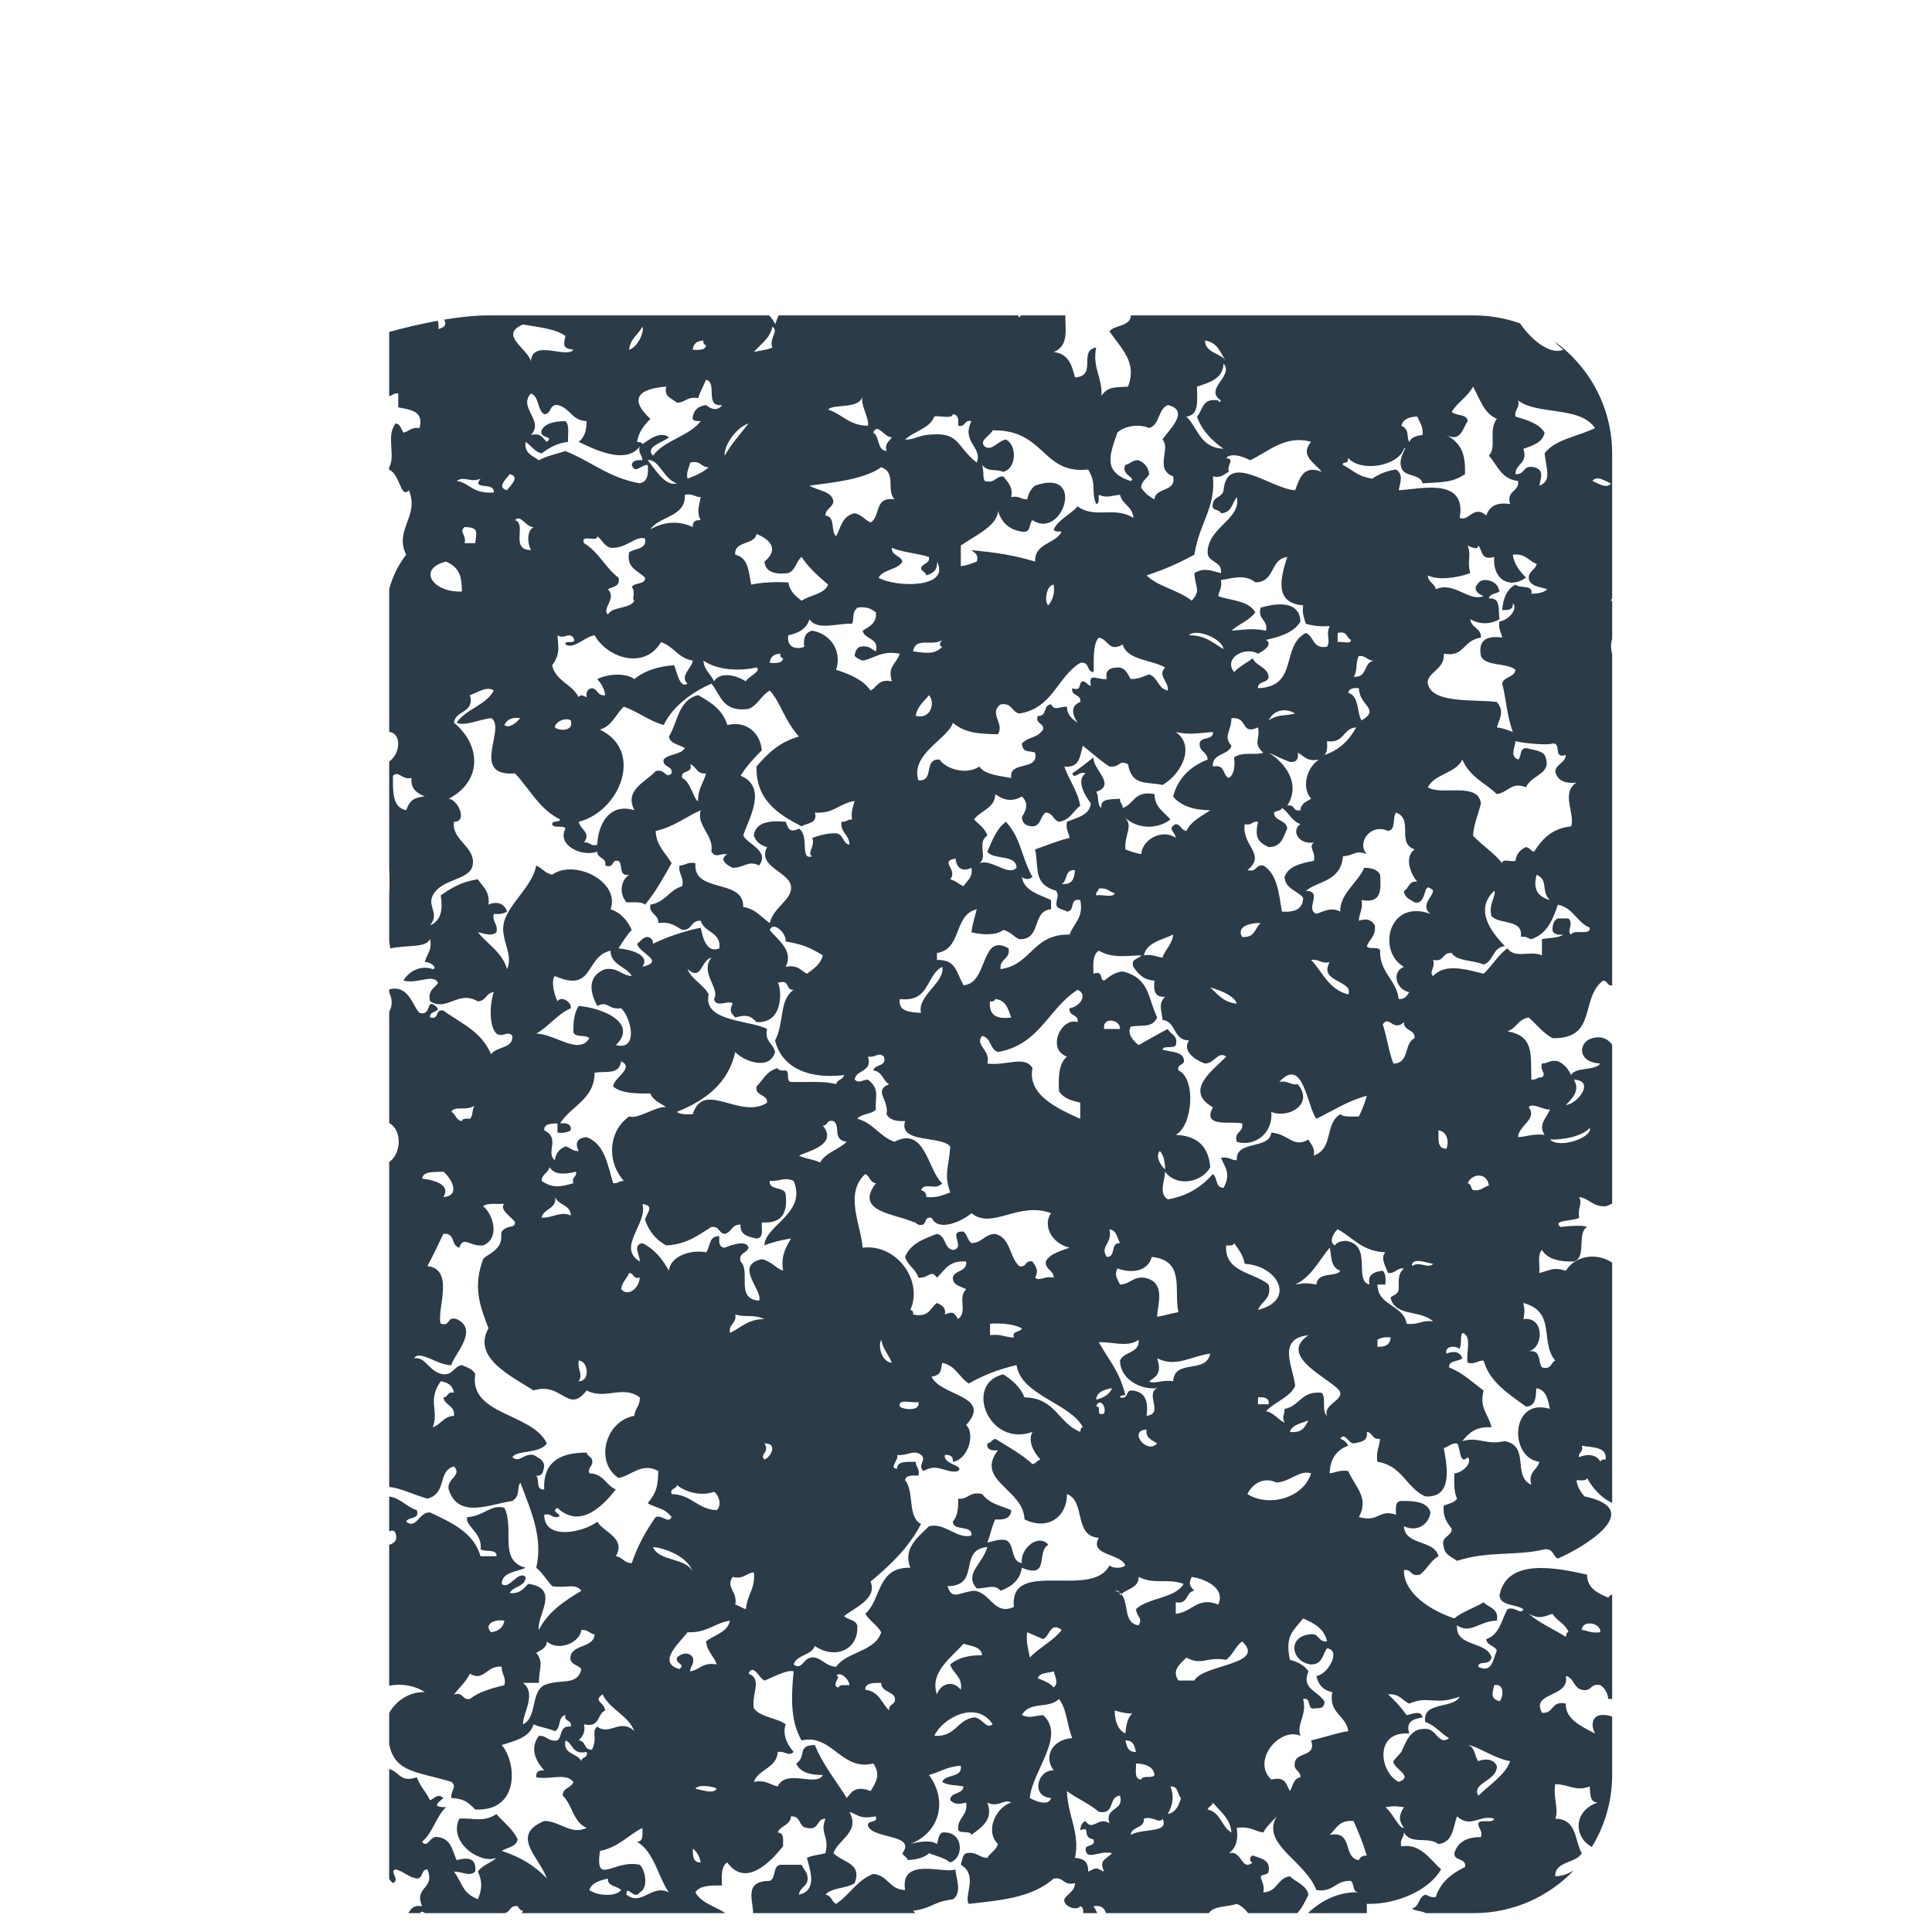
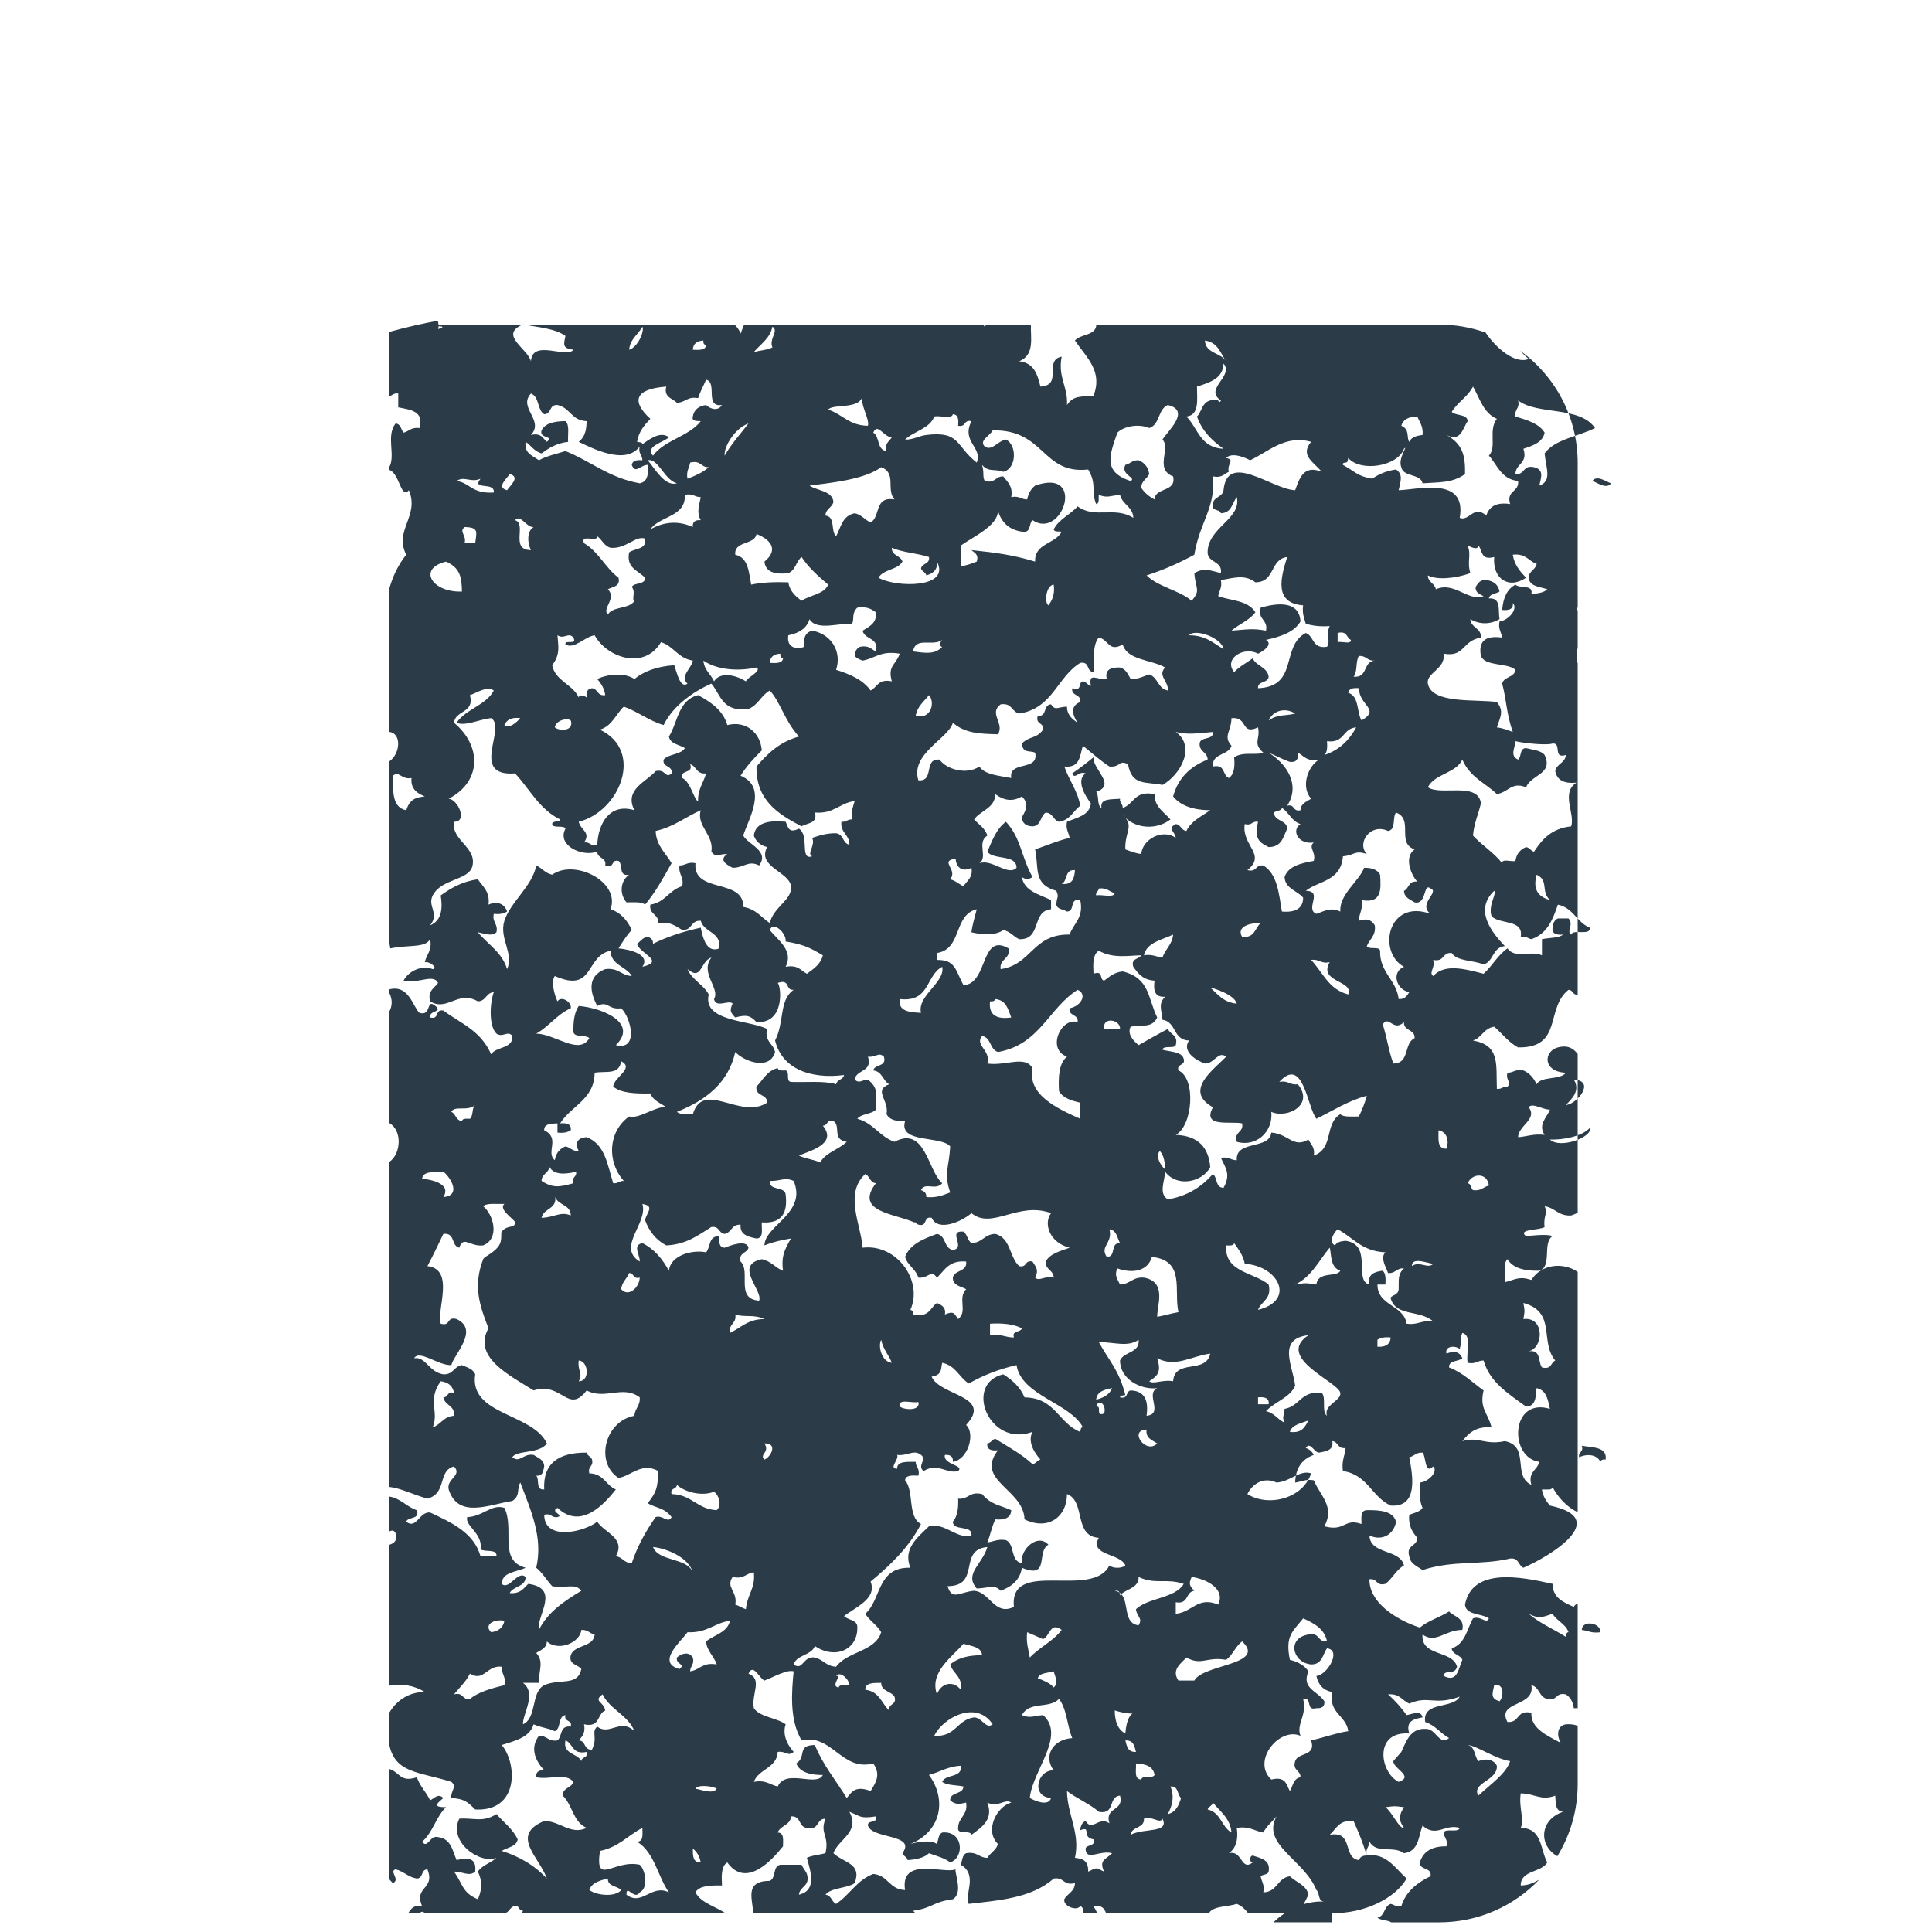
<svg xmlns="http://www.w3.org/2000/svg" version="1.1" x="0px" y="0px" viewBox="0 0 512 512" enable-background="new 0 0 512 512" xml:space="preserve">
  <g id="Layer_8">
-     <path fill="#2B3B47" d="M116.091,87.202c0.253-0.662,0.139-1.427-0.076-2.2c-4.021,0.731-8.388,1.731-12.877,2.969v17.013   c0.901-0.146,1.116-0.887,2.403-0.697v3.661c3.215,0.668,6.894,0.933,5.627,5.492c-2.213-0.293-2.748,0.869-4.219,1.219   c-0.709-0.809-0.668-2.27-2.11-2.44c-2.629,3.341,0.091,8.492-1.701,11.62v0.681c2.826,0.96,3.064,7.897,5.215,5.394   c2.899,6.857-4.01,10.582-0.702,17.084c-2.124,2.714-3.599,5.773-4.513,9.116v37.841c3.405,0.412,2.947,5.833,0,7.854v28.507   c0.151,2.296,0.096,4.765,0,7.269v11.727c0.076,0.693,0.165,1.372,0.293,2.024c4.939-1.006,9.251-0.059,10.55-2.442   c0.613,2.972-0.963,4.047-1.406,6.103c1.37-0.288,3.597,1.642,2.11,1.831c-3.148-1.205-6.564,0.716-7.735,3.05   c3.72,0.969,7.934-1.973,9.141,0.61c-0.953,1.411-2.826,2.021-2.11,4.882c4.589,2.787,7.374-3.062,12.658,0   c2.245-0.087,2.088-2.257,4.219-2.442c-1.036,2.87-1.374,8.942,0.704,10.984c1.756,1.173,2.89-0.933,4.219,0.608   c0.258,3.478-4.333,2.751-5.625,4.884c-2.735-6.283-7.92-8.103-12.658-11.595c-2.403-0.457-0.894,2.479-3.517,1.831   c-0.354-1.994,3.498-1.294,1.406-3.052c-2.593-2.174-0.887,2.817-4.218,1.831c-1.747-1.548-2.799-7.614-8.03-6.219v0.855   c0.963,1.943,0.8,3.574,0,5.096v29.459c3.453,1.847,3.265,8.131,0,10.337v86.094c3.18,0.37,6.077,1.95,10.138,3.121   c5.302-1.436,2.602-7.367,7.033-8.542c2.302,2.442-2.044,3.194-1.406,6.103c2.547,7.888,10.739,3.958,16.876,3.05   c2.259-1.507,1.056-3.24,2.11-4.882c2.897,7.662,6.054,14.606,4.218,22.576c1.692,1.381,2.76,3.302,4.221,4.882   c3.848,0.665,6.055-0.921,7.735,1.221c-4.564,2.753-8.931,5.675-11.252,10.374c-0.764-3.686,5.913-11.023-2.815-12.205   c-1.248,1.152-2.042,2.7-4.92,2.442c0.903-1.861,4.214-1.633,4.221-4.271c-2.117-1.87-4.376,3.649-6.331,1.829   c0.075-3.19,3.928-3.1,6.331-4.271c-7.34-1.884-2.84-10.284-5.627-15.863c-3.398-1.134-5.73,2.337-9.845,2.44   c-0.75,2.289,4.228,4.312,3.517,8.542c1.173,0.814,4.475-0.222,4.219,1.831h-4.219c-1.749-6.21-7.573-8.887-13.362-11.592   c-2.915-0.265-3.581,4.584-6.329,2.44c0.473-1.42,3.69-0.46,2.812-3.05c-2.572-0.784-4.477-3.29-7.326-3.608v9.237   c0.695-0.297,1.278-0.43,1.701,0.471c0.592,2.037-0.453,2.657-1.701,3.098v37.312c3.224-0.615,6.704-0.089,9.436,1.692   c-4.255-0.08-7.662,2.394-9.436,5.538v8.325c1.569,7.635,7.602,7.177,16.469,9.932c1.626,1.356-0.24,2.38,0,4.271   c3.327,0.254,4.152,0.873,6.329,3.052c11.585,0.631,11.201-12.1,7.031-17.087c3.626-1.125,7.458-2.069,8.439-5.49   c1.633,0.819,3.992,1.008,5.627,1.829c1.749-0.72,0.704-3.862,2.812-4.271c-0.524,1.879,1.93,1.173,1.406,3.052   c-2.997-0.366-2.188,2.574-3.517,3.661c-2.572,0.4-2.698-1.322-4.923-1.221c-2.542,3.411-0.773,6.754,1.406,9.153   c-1.534-0.112-2.236,0.498-2.11,1.831c3.482,0.755,7.824-1.29,9.845,1.219c-0.437,1.653-2.936,1.521-2.81,3.661   c2.57,2.447,2.714,7.001,6.327,8.542c-4.196,2.007-7.063-1.852-11.252-1.831c-9.15,3.818-1.283,9.539,0.704,15.255   c-3.025-3.274-6.971-5.748-11.956-7.323c1.484-0.949,3.901-1.088,4.221-3.048c-1.262-2.771-3.718-4.504-5.627-6.713   c-3.613,2.337-6.233,0.912-9.845,1.221c-3.036,6.304,5.67,12.159,9.845,10.371c-1.463,1.374-3.828,1.966-4.923,3.663   c1.532,3.109,0.755,5.554,0,7.321c-4.264-1.82-3.862-3.942-6.329-7.321c2.172-0.101,3.974,1.44,5.627,0   c0.409-3.578-1.845-3.901-4.923-3.052c-1.123-2.483-1.424-5.677-4.923-6.1c-2.179-0.613-2.732,3.247-4.219,1.219   c2.84-2.417,3.661-6.583,6.327-9.15c-4.12-0.007-1.971-1.207-0.702-2.442c-1.463-1.324-2.273,0.073-3.517,0.61   c-1.024-2.161-2.698-3.761-3.517-6.1c-4.42,1.468-4.397-1.292-7.326-2.204v29.2c0.302,0.373,0.629,0.732,0.997,1.07   c2.058-0.983-1.12-3.144,0.704-3.661c2.188,0.544,3.276,2.037,5.625,2.44c1.809-0.059,1.006-2.382,2.812-2.44   c2.156,5.414-3.672,4.445-1.404,9.763c-2.376-0.389-2.954,0.784-3.668,1.837h3.038c0.378-0.406,0.789-0.529,1.332-0.008   c0.001,0.003,0.001,0.006,0.002,0.008h20.398c-0.002-0.003-0.004-0.005-0.007-0.008c0.042,0.006,0.076,0.004,0.116,0.008h0.607   c1.631-0.208,1.288-2.132,3.497-1.837c0.311,0.542,0.617,1.091,1.406,1.219c-0.065,0.189-0.176,0.399-0.306,0.619h53.929   c-2.668-1.807-6.419-2.674-7.913-5.5c0.988-1.786,3.933-1.875,7.031-1.829c-0.117-2.542-0.242-5.092,1.406-6.102   c5.005,6.958,11.8-0.565,14.768-4.271c-0.009-1.616,0.391-3.592-1.404-3.661c0.663-1.863,3.421-1.911,3.514-4.271   c2.801-0.194,1.905,2.822,4.221,3.05c3.427,0.736,2.36-2.424,4.92-2.44c-1.589,4.152,1.102,4.317,0,9.15   c-1.598,0.444-3.592,0.547-4.92,1.221c0.972,3.613,2.751,8.654-2.11,9.763c0.21-2.257,3.096-2.195,2.11-5.492   c-0.368-0.903-1.043-1.536-1.408-2.44h-5.625c-2.108,0.409-1.065,3.551-2.812,4.271c-6.832,0.048-4.483,4.846-4.401,8.55h42.971   c-0.171-0.209-0.361-0.416-0.597-0.619c5.218-0.709,5.156-2.353,10.55-3.05c2.725-1.637,0.565-6.512,0.702-7.932   c-2.796,1.322-14.764-3.539-13.36,5.49c-4.269-0.158-4.413-3.898-8.442-4.271c-4.388,1.685-6.237,5.57-9.843,7.934   c-1.239-0.553-1.164-2.245-2.815-2.442c1.559-1.902,5.636-1.617,7.737-3.05c2.021-5.293-2.881-5.33-5.627-7.934   c1.219-3.681,7.211-5.572,4.221-10.979c3.032,1.146,2.666,1.873,7.031,1.219c0.62,1.959-2.318,0.837-2.108,2.44   c1.146,3.654,12.941,2.154,9.141,7.321c0.249,0.803,1.239,0.963,1.406,1.831c2.355-0.192,4.433-0.629,5.625-1.831   c1.96,0.743,4.182,1.258,5.627,2.442c3.816-1.246,3.565-8.453-2.11-7.932c-1.045,0.517-1.015,1.964-1.404,3.05   c-1.58-1.191-5.291-0.531-7.033,0c8.272-3.363,9.679-11.899,4.92-18.303c2.885-0.755,4.904-2.255,8.439-2.442   c0.526,3.304-4.1,2.136-4.923,4.271c1.232,0.965,3.747,0.819,5.627,1.221c-0.073,2.172-3.549,1.395-3.517,3.661   c1.331,1.212,2.465,1.04,4.219,0.61c0.572,3.343-2.101,3.871-2.11,6.711c-0.338,1.923,3.226,0.457,3.519,1.831   c2.872-2.081,5.888-4.118,4.219-8.542c2.89,1.47,4.605-1.171,6.329,0c-3.789,1.033-7.177,7.362-3.517,10.982   c-0.46,1.635-2.014,2.321-2.812,3.661c-2.305-0.032-2.689-1.735-5.627-1.221c-1.045,0.519-1.017,1.966-1.406,3.052   c4.735,2.767,0.723,8.284,2.11,10.374c7.884-0.931,16.62-1.482,22.503-6.713c2.867-0.453,2.424,1.966,5.627,1.221   c-0.011,2.227-2.001,2.741-2.812,4.271c-0.361,1.786,3.226,3.238,4.218,1.831c0.731,0.209,0.844,0.954,0.798,1.837h3.703   c-0.219-0.527-0.532-1.121-0.984-1.837c2.215-0.347,2.902,0.631,3.326,1.837h27.268c1.161-1.945,4.939-1.619,7.38-2.448   c1.323,0.539,2.218,1.449,3.01,2.448h13.051c1.234-1.406,2.101-3.131,2.928-4.89c-0.535-2.586-3.279-3.256-4.923-4.881   c-3.411,0.498-3.215,4.127-7.033,4.271c0.409-1.98-0.478-2.837-0.702-4.271c0.567-0.524,1.925-0.361,2.108-1.219   c0.56-3.13-2.026-3.53-4.219-4.273c-0.896,0.14-0.921,1.822,0,1.832c-3.128,2.474-2.68-3.345-6.329-2.442   c1.811-1.274,2.575-3.457,2.108-6.711c3.427-0.53,4.664,0.835,7.033,1.221c0.862-1.692,2.337-2.853,3.517-4.271   c-4.189,7.404,7.429,11.574,10.55,19.524c4.738,0.656,4.92-2.643,9.141-2.44c0.979,0.777,0.304,2.988,2.108,3.05   c-5.294-0.268-10.057,2.235-13.491,5.5h15.65c-0.016-0.003-0.032-0.006-0.049-0.008v-2.44c8.474,0.174,16.755-3.949,19.689-9.153   c-3.025-2.725-5.446-6.91-10.545-6.103c-0.508-1.866,0.718-2.222,0.702-3.661c1.911,3.361,6.324,0.933,9.144,3.05   c3.919-0.462,3.83-4.404,4.923-7.321c3.688,3.29,5.931-0.569,9.843,0.611c-0.295,1.37-3.732,0.016-4.219,1.219   c-0.016,1.438,1.21,1.799,0.704,3.663c-4.036-0.046-6.233,1.509-7.033,4.269c-0.149,2.165,3.299,1.207,2.812,3.663   c-3.622,1.738-6.535,4.09-7.735,7.932c-1.47,0.258-1.863-0.418-2.815-0.61c-1.831,0.647-1.47,3.199-3.514,3.663   c0.86,0.724,2.701,0.597,3.672,1.227h12.728c10.406,0,19.792-4.342,26.467-11.304c-1.344,0.76-2.716,1.496-4.893,1.533   c-0.037-4.1,5.494-3.368,7.033-6.103c-1.916-3.418-1.242-9.091-7.033-9.15c1.017-2.28-0.574-5.458,0-9.153   c3.871,0.082,5.327,2.019,9.143,0.61c0.203,1.857-0.114,4.164,2.11,4.271c-6.299,2.064-6.579,8.963-1.552,11.773   c3.419-5.573,5.393-12.129,5.393-19.147v-15.406c-0.852-0.345-1.886-0.502-3.14-0.407c-2.433,0.453-2.392,3.046-1.406,4.882   c-3.914-2.033-7.92-3.91-7.735-7.932c-4.049-0.871-2.972,2.709-6.331,2.44c-3.032-5.625,7.449-3.862,6.331-9.763   c2.218,0.517,2.001,3.148,4.219,3.663c2.805,0.601,2.117-1.825,4.923-1.221c1.205,0.784,1.909,2.005,2.11,3.661h1.029v-27.729   c-0.459,0.194-0.833,0.461-1.029,0.884c-2.805-1.23-5.62-2.449-5.627-6.103c-8.286-1.868-21.269-4.477-23.207,5.492   c0.231,2.851,4.399,2.284,6.331,3.661c-0.647,1.662-2.2-0.853-4.221,0c-1.598,2.883-2.051,6.763-5.625,7.932   c0.13,1.715,2.293,1.669,2.812,3.05c-1.017,2.165-1.239,6.189-4.923,4.271c0.027-1.87,2.897-0.021,3.517-2.44   c-1.164-4.484-9.63-2.629-9.141-8.542c3.571,2.526,5.92-1.232,10.547-1.221c0.663-3.219-2.142-3.427-3.517-4.882   c-2.444,1.539-5.609,2.456-7.735,4.271c-6.564-2.145-13.518-6.83-13.362-12.813c2.216-0.295,1.591,1.873,4.221,1.221   c1.884-1.415,2.803-3.67,4.923-4.882c-1.006-4.415-8.961-2.801-9.144-7.932c3.695,1.676,6.617-0.674,7.033-3.661   c-0.672-2.673-3.894-3.13-7.735-3.052c-1.797,0.069-1.397,2.044-1.408,3.661c-4.724-1.63-4.23,2.101-9.845,0.61   c2.837-5.142-1.013-7.998-2.812-12.203c-2.282-0.354-3.272,0.416-4.923,0.611c0.112-3.768,1.761-6.201,4.923-7.321   c-0.393-0.88-1.098-1.488-2.11-1.831c1.136-1.907,2.227,1.251,3.519,1.221c1.941-0.35,3.942-0.647,3.514-3.052   c1.66,0.19,1.308,2.12,3.517,1.831c-0.199,2.065-1.118,3.505-0.704,6.1c6.608,0.981,7.589,6.841,12.658,9.153   c7.388,0.553,5.84-7.948,4.923-12.811c1.34-0.263,1.77-1.317,3.519-1.221c0.94,0.848,0.526,5.995,2.812,3.661   c1.452,1.299-1.29,4.138-3.517,4.271c-0.071,2.501-0.137,5,0.704,6.711c-0.677,1.043-2.211,1.338-3.519,1.831   c-0.302,2.906,0.839,4.561,2.11,6.1c0.057,2.286-3.032,1.845-2.11,4.882c0.249,2.023,2.108,2.648,3.519,3.663   c8.3-2.693,15.486-1.203,23.205-3.052c2.408-0.256,2.113,1.827,3.517,2.442c6.633-2.833,23.726-12.985,7.033-16.476   c-0.99-1.175-1.859-2.456-2.11-4.269c1.113-0.053,2.682,0.293,2.812-0.61c1.349,2.52,3.659,5.24,6.656,6.616v-63.661   c-3.788-2.641-9.626-2.119-12.281,2.129c-3.322-1.065-4.237-0.089-7.033,0.61c0.19-2.071-0.544-4.948,0.702-6.102   c1.374,2.266,4.331,3.16,8.439,3.052c3.514-1.02,0.716-7.516,3.517-9.153c-1.246-0.668-5.99-0.135-7.031,0   c-2.442-1.962,3.816-1.536,4.92-2.442c-0.412-2.833,0.963-3.683,0-5.49c2.838,0.386,3.551,2.616,7.033,2.44   c0.617-0.2,1.186-0.441,1.733-0.701v-42.113c-1.144-1.455-2.574-2.421-5.25-1.728c-3.773,0.979-4.136,6.441,2.11,6.711   c-1.443,2.003-6.542,0.834-7.735,3.052c-0.768-1.571-1.777-2.931-3.517-3.661c-2.149-0.441-2.563,0.624-4.221,0.608   c-0.572,2.113,1.315,2.579,0,3.663c-1.26-0.078-1.482,0.748-2.81,0.61c-0.206-6.807,0.789-11.535-6.331-12.813   c2.401-0.766,2.831-3.24,5.627-3.661c2.122,1.818,3.725,4.088,6.329,5.49c11.944,0.203,7.161-10.406,13.36-15.253   c1.292,0.006,0.986,1.399,2.438,1.267v-87.751c-0.354-1.459-0.431-2.918,0-4.081v-10.046c-0.105-0.024-0.21-0.048-0.327-0.066   c0.059-0.265,0.175-0.481,0.327-0.665v-38.276c0-12.256-6.019-23.1-15.256-29.759c0.715,0.784,1.48,1.524,2.271,2.192   c-3.668,1.473-8.721-2.972-11.413-6.991c-3.838-1.363-7.966-2.111-12.272-2.111h-90.898c-0.069,2.987-4.217,2.437-5.67,4.221   c3.192,4.657,7.424,8.142,4.923,14.645c-3.315,0.265-5.325-0.142-7.031,2.442c0.3-4.941-2.46-7.223-1.406-12.815   c-4.87,0.876,0.466,7.596-5.627,7.932c-0.777-3.187-1.669-6.279-5.627-6.711c4.215-1.702,2.958-6.312,3.102-9.713h-11.716   c-0.209,0.157-0.392,0.338-0.527,0.56c-0.166-0.149-0.253-0.343-0.284-0.56h-63.479c-0.314,0.795-0.632,1.587-0.935,2.391   c-0.212-0.781-0.813-1.585-1.563-2.391h-74.751c-3.103,0-6.993,0.387-11.352,1.113C118.213,85.838,118.257,86.699,116.091,87.202z    M107.652,214.724c-3.811-0.759-3.494-5.103-3.517-9.153c1.621-1.415,2.268,1.13,4.923,0.61c-0.279,2.888,1.452,4.029,3.517,4.882   C109.984,211.345,108.601,211.862,107.652,214.724z M133.672,429.502c-0.311,1.765-1.484,2.783-3.517,3.052   C128.17,430.652,130.738,429.001,133.672,429.502z M133.672,446.586c-3.457,0.864-6.855,1.781-9.141,3.661   c-2.216,0.295-1.591-1.873-4.221-1.221c1.447-1.793,3.18-3.34,4.221-5.492c3.713,2.302,4.518-2.36,8.437-1.829   C132.814,443.669,134.213,444.286,133.672,446.586z M424.107,432.554c-2.282,0.352-3.272-0.418-4.923-0.61   C419.299,429.168,424.325,430.064,424.107,432.554z M411.45,427.67c1.098,1.895,3.489,2.668,4.221,4.884   c-0.686,0.016-0.546,0.745-0.704,1.219c-3.265-2.049-7.04-3.656-9.845-6.103C407.743,429.017,408.569,428.658,411.45,427.67z    M395.977,446.586c2.858-0.574,2.437,3.304,1.406,4.271C394.871,450.08,395.534,448.868,395.977,446.586z M400.198,466.721   c-1.061,3.334-5.161,6.096-8.439,9.153c-1.895-3.466,5.183-3.905,4.923-7.932c-0.878-1.715-2.883-2.019-4.923-1.221   c-1.059-1.319-0.784-3.793-2.812-4.271C391.361,462.605,396.032,466.055,400.198,466.721z M372.068,484.415   c-1.285,0.277-3.116-4.191-4.923-5.49c2.805-0.336,2.117-0.336,4.923,0C370.788,480.965,370.518,482.275,372.068,484.415z    M373.474,459.399c-1.031-3.336,1.203-3.837,3.517-4.271c-0.407-2.012-2.655-0.876-4.219-0.61c-1.44-2.005-3.066-3.848-4.925-5.492   c3.128-0.27,3.722,1.655,5.627,2.442c5.174-2.234,6.58,0.604,13.362-1.832c-1.763,3.354-9.971,1.111-9.143,6.713   c2.721,0.894,4.042,3.002,6.331,4.271c-2.748,2.145-3.414-2.705-6.331-2.44c-4.084-0.226-5.209,3.805-6.327,6.1   c-0.078,0.156-2.101,2.334-2.11,2.44c-0.149,1.941,5.67,4.052,1.406,5.492C365.602,469.695,364.059,458.693,373.474,459.399z    M419.185,383.13c2.901,0.533,6.754,0.24,6.329,3.661c-0.816-0.101-1.251,0.133-1.406,0.608c-0.828-1.845-3.295-2.261-5.627-1.219   C418.195,384.71,419.766,384.854,419.185,383.13z M125.936,292.825c-0.976,0.782-0.43,2.881-1.406,3.661   c-0.999-0.05-1.994-0.101-2.11,0.61c-1.653-0.194-1.575-1.889-2.812-2.44C120.456,292.861,123.92,294.654,125.936,292.825z    M117.497,310.52c1.847,1.39,4.907,6.338,0,6.713c2.305-3.727-3.72-4.655-5.625-4.882   C112.092,310.305,115.057,310.641,117.497,310.52z M120.31,375.199c-2.824,0.192-3.416,2.323-5.625,3.05   c1.731-4.376-1.532-7.054,2.11-12.203c2.033,0.27,3.203,1.285,3.514,3.05c-1.918-0.446-1.415,1.212-2.812,1.221   C117.824,372.473,120.65,372.462,120.31,375.199z M144.219,401.433c1.989-0.503,1.822,0.86,3.517,0.61   c1.918-0.551-2.138-1.365,0-2.44c6.203,5.867,12.347-0.951,15.472-4.882c-2.707-1.109-3.158-4.177-7.033-4.271   c-0.51-1.866,1.214-1.795,0.704-3.661c-0.249-0.803-1.239-0.96-1.408-1.831c-7.568-0.06-11.615,2.938-11.252,9.763   c-2.366,0.222-1.171-2.643-2.11-3.661c1.857,0.185,1.815-1.276,2.11-2.442c-0.048-1.788-1.605-2.266-2.812-3.05   c-2.741-0.471-3.647,2.257-5.627,0.61c1.081-1.934,7.285-0.846,9.143-3.661c-3.786-8.078-20.667-7.452-18.987-18.305   c-0.512-1.386-2.117-1.825-3.517-2.442c-2.195,0.334-2.22,2.549-4.923,2.442c-3.887-0.606-4.593-4.724-7.735-4.271   c1.351-2.366,6.409,2.001,9.845,1.829c0.659-2.776,7.516-9.363,1.406-12.203c-2.783-0.787-1.436,2.008-4.219,1.221   c-1.175-3.558,3.887-14.4-3.519-15.253c1.475-2.789,2.858-5.659,4.221-8.542c3.238-0.37,1.982,3.16,4.219,3.658   c1.123-3.315,2.801-0.208,6.331-0.608c4.484-1.834,2.744-8.174,0-10.374c1.02-0.942,3.599-0.537,5.625-0.611   c-1.729,1.47,2.821,4.157,2.812,4.882c-0.023,1.777-1.893,0.457-3.517,2.442c-0.325,0.396,0.219,2.19-0.704,3.661   c-1.248,1.992-3.935,2.915-4.216,3.661c-2.684,7.054-1.022,12.091,1.406,18.305c-4.335,7.731,5.798,12.557,11.954,16.474   c7.573-2.412,9.114,6.471,14.064,0c4.868,2.613,9.557-1.541,14.066,1.831c0.187,2.195-1.299,2.94-1.406,4.882   c-7.934,1.47-10.461,12.45-4.221,16.474c3.357-0.512,6.089-4.251,10.55-1.831c-0.151,4.436-0.476,5.549-2.812,8.542   c2.158,1.287,4.408,1.132,6.329,3.661c-0.867,1.854-2.419-0.661-4.221,0c-2.57,3.667-4.806,7.625-6.329,12.203   c-2.097-0.009-2.389-1.587-4.219-1.829c2.744-4.845-3.176-6.295-4.923-9.153C154.805,406.015,144.255,408.455,144.219,401.433z    M147.735,265.369c-0.796-1.662-1.799-5.316-0.702-6.713c10.531,4.642,7.943-5.25,14.768-6.711c0.05,3.821,4.154,4.122,5.625,6.711   c-2.867-0.155-3.471-2.275-7.033-1.829c-4.802,1.815-4.109,6.061-2.108,9.761c2.888-1.523,2.815,1.098,6.329,0.61   c2.618,2.447,4.733,11.336-1.406,9.763c5.947-5.762-3.311-9.827-9.845-10.374c-1.125,1.669-1.447,4.033-1.408,6.713   c0.016,1.818,3.318,0.782,4.221,1.829c-2.725,4.637-9.006-1.102-14.066-1.219c3.427-1.909,5.439-5.046,9.143-6.713   C151.595,265.623,148.767,263.739,147.735,265.369z M203.292,272.69c-4.52-2.389-17.174-1.861-15.472-9.153   c-1.39-2.657-4.461-3.855-5.625-6.711c3.86,3.281,3.37-2.195,6.329-3.052c-3.155,4.063,2.424,8.165,0.702,10.984   c0.473,2.549,4.093,0.046,4.925,1.221c-0.883,1.857-0.537,2.371,0.702,3.661c3.103-0.853,4.031-0.434,5.627,1.221   c7.671,0.46,6.514-9.66,5.627-10.374c3.455-1.168,1.882,2.026,4.219,1.829c-3.933,2.732-2.387,8.531-4.923,13.424   c1.907,7.76,9.754,10.243,18.285,9.153c-0.208,1.244-1.902,1.198-2.11,2.442c-3.094-0.967-8.012-0.457-11.956-0.611   c-1.461-0.158-0.192-2.68-1.406-3.052c-0.997,0.053-1.989,0.103-2.108-0.61c-2.936,0.709-3.873,3.151-5.627,4.884   c-0.455,2.629,2.95,1.914,2.812,4.269c-7.049,4.674-16.858-6.155-19.691,3.052c-1.733,0.08-3.389,0.091-4.219-0.61   c7.698-3.08,13.655-7.678,15.47-15.863c2.268,2.469,9.128,5.039,10.55,0C204.965,276.527,202.523,276.001,203.292,272.69z    M203.996,246.453c0.905-2.426,4.42,0.752,4.219,3.05c4.543,0.766,6.151,1.479,9.845,3.661c-0.562,2.36-2.43,3.587-4.219,4.882   c-1.628-0.825-2.33-2.451-5.627-1.829C210.425,251.833,206.017,249.074,203.996,246.453z M218.06,298.317   c1.397-0.007,0.894-1.664,2.812-1.221c2.076,1.342-0.489,4.904,3.517,5.492c-2.071,2.067-5.641,2.835-7.033,5.492   c-1.633-0.821-3.992-1.011-5.625-1.831C214.129,305.098,222.155,303.285,218.06,298.317z M188.523,325.164   c2.209-0.288,1.859,1.642,3.517,1.831c1.907-0.382,1.749-2.549,4.221-2.442c-0.24,2.648,1.934,3.201,4.219,3.661   c2.012-0.085,1.285-2.545,1.406-4.271c5.371,0.391,6.88-2.572,6.329-7.321c-0.121-2.337-4.52-0.958-4.219-3.661   c2.949,0.082,3.928-1.111,6.329,0c3.633,8.551-7.68,11.794-7.737,17.084c2.074-0.846,4.438-1.438,7.033-1.831   c-2.076,3.475-2.543,5.293-2.11,8.542c-2.131-0.796-3.137-2.568-5.625-3.05c-7.513,1.591,0.361,8.24-0.704,10.982   c-6.45-0.434-2.097-7.801-4.92-10.371c-0.613-2.362,1.717-2.17,2.108-3.663c-0.537-2.248-4.843-0.594-6.329,0   c-1.536-0.089-1.509-1.537-1.406-3.05c-2.945-0.114-2.282,2.904-3.517,4.271c-3.734-0.775-9.473,0.83-9.845,4.882   c-1.678-3.018-3.754-5.691-7.033-7.321c-2.746,0.574-0.597,3.078-0.702,4.882c-6.224-3.809,2.259-10.163,0.702-15.255   c3.411,0.547,1.118,2.243,0.704,4.271c1.063,2.943,2.858,5.252,5.625,6.713C182.101,329.76,185.087,327.268,188.523,325.164z    M202.587,382.52c3.745-0.075,1.571,3.736,0,4.271C201.106,385.328,204.135,384.991,202.587,382.52z M177.976,395.941   c-0.512-1.662,1.397-1.228,1.406-2.44c1.957,1.811,6.4,3.153,9.843,1.829c1.255,0.819,2.177,3.535,0.704,4.884   C184.643,399.92,183.425,396.097,177.976,395.941z M183.601,416.688c-1.495-3.99-9.015-2.755-10.547-6.713   C176.355,410.282,182.439,412.58,183.601,416.688z M169.537,338.586c-0.142,2.76-3.078,5.25-4.923,3.052   c0.183-1.875,1.525-2.744,2.11-4.271C168.121,337.374,167.618,339.032,169.537,338.586z M166.724,295.877   c-5.501,3.914-6.02,11.844-1.408,17.084c-1.262-0.078-1.482,0.745-2.812,0.608c-1.509-4.79-2.131-10.353-7.033-12.203   c-2.693,0.142-3.112,1.818-2.108,3.663c-1.749,0.094-2.179-0.958-3.517-1.221c-1.594,0.649-2.556,1.85-2.812,3.661   c-2.531-2.01,1.571-5.851-2.815-7.932c-0.101-1.717,1.724-1.761,3.517-1.831v2.44c1.633,0.197,2.7-0.096,3.517-0.608   c0.213-1.607-0.974-2.003-2.812-1.831c2.863-4.632,9.098-6.343,9.141-13.424c3.027-0.533,6.496,0.677,7.033-3.05   c3.663,1.882-1.989,4.262-2.11,6.713c1.994,1.729,5.769,1.909,9.845,1.829c0.674,1.854,2.691,2.547,4.219,3.661   C174.018,292.951,169.303,296.661,166.724,295.877z M153.362,360.554c2.595,0.117,3.08,5.554,0,5.492   C154.583,364.011,153.006,363.339,153.362,360.554z M151.954,313.57c-3.718,1.049-5.49,1.308-8.437-0.608   c0.011-1.822,1.829-2.076,2.108-3.661c1.262,2.124,4.132,1.918,7.033,1.219C152.946,311.99,151.373,311.846,151.954,313.57z    M147.134,317.166c0.663,2.264,4.186,2.049,4.118,4.948c-2.648-1.21-4.548,0.594-7.735,0.608   C143.974,320.221,147.61,320.477,147.134,317.166z M156.879,463.67c-2.296,0.162-1.491-2.366-3.517-2.44   c0.931-1.022,1.863-2.046,1.406-4.271c4.397,0.967,3.382-2.762,5.625-3.663c-0.327-2.357-3.338-2.405-0.702-4.271   c1.934,4.017,6.768,5.515,8.439,9.763c-3.706-3.583-6.585,1.296-9.845-1.219C156.57,459.006,158.5,460.334,156.879,463.67z    M144.219,446.586c-3.629,1.937-1.815,8.592-5.625,10.374c-0.174-2.602,3.75-8.169,0-10.984h4.218   c-0.023-3.61,1.388-5.549-0.704-7.932c1.207-0.784,2.767-1.262,2.815-3.052c3.078,2.796,8.821,0.288,9.141-3.048   c1.751-0.096,2.177,0.958,3.517,1.219c-0.252,3.443-5.401,2.636-6.329,5.492c-0.597,2.549,1.905,2.417,2.812,3.661   C153.051,446.956,148.485,444.766,144.219,446.586z M154.064,466.721c-1.029-2.156-4.996-1.765-4.218-5.49   c2.133,0.793,1.648,3.857,5.625,3.05C155.985,465.945,154.076,465.509,154.064,466.721z M156.175,500.889   c0.601-1.918,2.712-2.529,4.923-3.05c-0.119,2.136,2.474,1.921,3.517,3.05C163.135,502.727,158.379,502.446,156.175,500.889z    M166.02,502.11c-0.05-2.984,2.069,1.66,3.517-0.61c2.392-1.161,1.5-5.972,0-7.321c-6.88-1.509-11.892,5.899-10.547-3.663   c4.955-0.985,7.417-4.136,11.249-6.1c-0.009,1.619,0.391,3.594-1.404,3.661c4.657,2.876,5.419,9.128,8.437,13.424   C172.639,499.199,170.106,505.277,166.02,502.11z M183.601,489.907c1.123,0.855,1.797,2.101,2.11,3.661   C183.537,493.625,183.614,491.725,183.601,489.907z M184.305,474.044c0.604-1.262,4.895-0.645,5.625,0   C188.965,475.617,185.622,474.179,184.305,474.044z M187.117,434.992c0.222,2.655,2.115,3.862,2.812,6.103   c-3.814-0.665-4.42,1.452-7.031,1.831c-0.016-1.438,1.212-1.797,0.702-3.661c-1.059-1.706-3.034-1.091-4.219,0   c-0.348,1.914,2.424,1.612,0.702,3.05c-6.349-1.731,0.521-7.447,2.11-9.761c5.218,0.252,7.045-2.433,11.252-3.052   C192.817,432.618,189.294,433.222,187.117,434.992z M194.852,348.349c2.618,0.862,4.786-0.146,7.735,1.221   c-4.461-0.007-6.217,2.334-9.141,3.663C192.991,350.805,195.307,350.779,194.852,348.349z M194.852,425.231   c0.679-3.498-2.609-4.495-0.702-7.321c3.112,0.668,3.496-1.033,5.625-1.221c0.45,4.344-1.667,5.583-2.11,9.763   C196.624,426.134,195.893,425.548,194.852,425.231z M230.717,474.652c-4.379-1.708-5.22,0.706-6.329,1.831   c-2.851-4.646-6.317-8.755-8.437-14.034c-4.902,0.05-2.078,3.048-4.925,4.882c0.995,2.7,4.699,3.103,7.033,3.052   c-1.617,3.313-9.761-1.781-11.954,3.05c-2.085-0.43-3.064-1.818-6.331-1.221c1.228-3.409,6.128-3.633,6.331-7.932   c2.211-0.306,2.748,1.331,4.219,0c-2.206-2.504-2.874-5.126-2.11-7.321c-2.41-1.774-6.77-1.857-8.439-4.273   c-0.686-3.891,2.396-7.639-1.406-9.153c1.237-2.853,2.789,1.187,4.218,1.831c2.305-0.871,6.029-2.998,7.737-2.44   c-0.482,5.149-1.21,12.772,2.108,18.305c8.037-1.877,10.627,8.3,18.987,6.1C233.422,470.196,232.254,472.206,230.717,474.652z    M221.576,444.144c1.054-1.459,3.519,0.967,3.517,2.442c-1.113,0.05-2.684-0.293-2.815,0.61   C219.88,446.943,223.341,443.852,221.576,444.144z M235.642,453.297c-2.021-1.909-2.611-5.058-6.331-5.49   c-0.066-1.889,2.124-1.82,4.219-1.832c-0.03,2.264,2.639,2.188,3.517,3.661C237.799,451.916,235.299,451.376,235.642,453.297z    M258.143,455.128c-4.642,0.652-4.76,5.224-10.547,4.882c2.129-4.658,11.128-9.66,15.472-3.05   C261.216,458.384,260.4,455.213,258.143,455.128z M254.627,447.807c-2.124-2.7-5.343-1.639-6.327,1.219   c-2.069-5.867,4.038-9.912,7.031-13.424c2.04,0.672,4.756,0.757,4.923,3.052c-3.046-0.009-6.08,0.453-8.439,2.44   C252.512,443.538,255.164,444.29,254.627,447.807z M268.693,425.841c-5.19,2.456-6.267-3.908-10.55-4.271   c-3.882,0.325-5.812,2.721-7.031-1.221c8.97-0.066,2.632-9.66,10.547-10.374c-1.308,4.605-6.258,7.088-2.812,10.984   c3.018-0.025,4.646-1.271,6.329,0.611c2.95-1.102,5.154-2.851,5.627-6.103c7.522,3.137,3.734-4.285,7.031-6.1   c-2.796-3.13-7.573,1.194-7.031,4.879c-3.144-0.526-1.754-4.987-4.221-6.1c-2.284-0.354-3.272,0.416-4.923,0.61   c0.784-1.964,1.196-4.25,2.108-6.103c2.627,0.245,4.129-0.487,4.221-2.44c-3.212-1.427-5.311-1.415-7.735-4.273   c-3.487-0.787-3.455,1.477-6.331,1.221c0.101,2.526-0.192,4.715-1.404,6.102c0.016,2.629,5.277,0.709,4.923,3.661   c-3.798,1.107-7.067-3.553-11.254-2.44c-2.757,2.732-7.035,5.867-4.92,10.982c-8.945-0.236-7.621,8.442-11.956,12.203   c1.143,1.859,3.132,2.977,4.219,4.884c-1.555,5.156-9.105,5.115-11.954,9.15c-2.659-0.135-3.416-1.918-5.625-2.44   c-3.162-0.549-3.132,3.688-5.627,1.829c0.782-2.577,4.747-2.387,5.627-4.882c5.302,3.635,11.354,1.04,11.249-4.879   c0.119-2.138-2.474-1.923-3.514-3.052c2.982-2.341,8.83-4.6,7.031-9.153c5.279-4.369,10.168-9.077,13.362-15.253   c-3.674-1.9-1.731-8.668-4.219-11.592c0.103-1.335,1.772-1.31,3.514-1.221c0.51-1.866-0.718-2.225-0.702-3.663   c-2.316,0.025-4.975-0.249-4.923,1.831c-2.389-0.059,0.606-2.465,0-3.661c2.62,0.368,4.447-1.559,6.329,0   c1.697,1.214-1.168,2.906,0.702,4.271c3.743-2.341,6.066,0.846,9.141,0c1.751-1.559-4.097-1.701-3.514-4.271   c1.534-0.11,2.236,0.501,2.11,1.829c3.969-0.533,6.061-7.424,3.514-9.761c7.221-7.804-6.965-7.664-9.141-12.813   c2.975-0.46,2.371-2.209,2.812-3.663c3.599,0.743,4.468,3.855,7.033,5.492c3.67-2.104,7.829-3.784,12.658-4.882   c1.269,8.108,14.208,10.021,17.583,16.476c-0.686,0.016-0.546,0.745-0.704,1.219c-5.819-2.273-6.496-9.006-14.768-9.15   c-1.109-2.7-3.185-4.559-5.627-6.103c-10.559,2.458-3.805,19.499,7.735,15.253c-1.349,2.57,0.473,5.549,2.11,7.323   c-0.924,0.215-1.104,1.075-2.11,1.219c-2.817-2.639-6.434-4.584-9.845-6.711c-0.921,0.215-1.104,1.075-2.108,1.221   c-0.213,1.607,0.974,2.003,2.812,1.829c-6.205,8.032,6.836,10.287,7.033,18.305c6.379,3.089,11.288-0.791,11.254-6.713   c5.058,1.916,1.662,11.167,8.437,11.595c-2.636,4.751,5.76,4.052,7.031,7.321c-0.896,0.835-3.318,0.835-4.219,0   C289.459,423.964,267.385,412.779,268.693,425.841z M215.247,167.132c-1.813,0.462-2.444,1.948-2.11,4.271   c-2.193,0.885-4.779,0.098-4.221-3.05c2.876-0.558,4.879-1.87,5.627-4.271c1.806,3.215,8.112,0.912,11.254,1.221   c0.691-1.296-0.215-2.721,1.404-4.271c2.568-0.395,3.745,0.409,4.923,1.219c0.299,2.904-1.742,3.777-3.517,4.882   c0.487,2.426,4.459,1.827,3.517,5.492c-1.248-0.542-1.786-1.703-4.219-1.221c-0.944,0.402-1.31,1.303-1.406,2.442   c0.514,0.569,1.278,0.924,2.108,1.221c3.302-0.594,4.829-2.728,9.848-1.831c-1.168,3.18-3.258,3.167-2.11,7.321   c-3.654-0.727-3.832,1.559-5.627,2.442c-1.941-2.792-5.366-4.294-9.141-5.492C223.152,172.695,220.321,168.033,215.247,167.132z    M236.344,145.166c2.796,1.235,6.784,1.438,9.843,2.44c0.334,1.918-1.891,1.614-2.108,3.052c0.249,0.803,1.239,0.96,1.406,1.831   c1.733-0.53,3.05-1.422,2.815-3.663c3.779,7.175-11.092,6.875-15.472,4.273c1.177-2.234,5.112-2.072,6.329-4.273   C238.72,147.173,236.219,147.308,236.344,145.166z M265.177,186.658c3.098-0.453,2.881,1.973,4.923,2.44   c8.942-1.395,9.985-9.64,16.174-13.424c2.639-0.46,1.532,2.332,3.517,2.442c0.229-1.468-0.476-7.276,1.406-9.153   c2.62,0.505,2.607,3.974,6.329,1.829c1.219,4.23,7.602,3.981,11.252,6.103c-2.115,2.14,0.974,3.672,0.704,6.103   c-2.677-0.528-2.563-3.473-4.923-4.271c-1.564,0.473-2.741,1.28-4.923,1.219c-0.711-1.214-1.216-2.607-2.815-3.05   c-2.435-0.08-4.081,0.526-3.514,3.05c-2.735,0.272-4.868-1.923-4.221,1.832c-0.921-0.217-1.107-1.075-2.108-1.221   c-1.358,0.247-0.062,2.794-2.815,1.832c-0.38,2.161,2.49,1.5,2.11,3.661c-2.851,1.038-1.946,3.642-0.704,5.49   c-1.422-1.001-2.805-2.04-2.81-4.271c-2.49,0.062-3.084,1.173-4.221-0.608c-2.216,0.112-0.901,3.286-3.517,3.05   c-0.752,2.28,1.745,1.74,1.406,3.661c-1.898,2.529-3.457,1.559-5.625,3.661c0.247,2.744,2.106,1.77,3.514,2.442   c1.107,5.028-7.083,1.989-6.329,6.711c-3.244-0.642-6.997-0.844-8.439-3.05c-3.395,2.314-8.766,0.741-10.547-1.832   c-4.422-0.377-1.203,5.872-5.627,5.492c-2.179-7.038,7.975-11.055,9.143-15.255c3.219,2.778,6.942,2.924,11.954,3.052   C266.272,191.617,261.93,189.086,265.177,186.658z M279.24,154.929c0.361,2.549-0.391,4.134-1.406,5.492   C276.645,159.545,277.281,155.094,279.24,154.929z M311.589,193.979c3.329,0.841,6.148,0.288,9.845,0   c0.272,2.27-3.386,1.13-3.514,3.05c-0.181,2.188,2.11,2.236,2.108,4.271c-4.687,1.832-7.852,4.982-9.141,9.763   c1.918,2.403,5.211,3.615,9.843,3.661c-2.348,1.623-5.106,2.892-6.327,5.492c-1.434-0.181-1.381-1.651-2.815-1.829   c-2.394,1.29-0.263,1.772,0,3.661c-3.494-2.504-8.844,0.35-9.141,4.271c-1.644-0.201-2.906-0.734-4.221-1.221   c-0.171-4.369,2.053-5.837,0.023-8.366c-0.256-0.245-0.503-0.505-0.725-0.787c0.295,0.277,0.524,0.535,0.725,0.787   c2.986,2.853,8.268,3.249,11.933,0.434c-1.699-1.982-4.23-3.244-4.219-6.713c-5.435-1.054-5.364,2.668-8.439,3.661   c0.089-1.093-0.86-1.285-0.704-2.44c-2.316,0.226-5.373-0.188-4.92,2.44c-1.28-0.72-0.553-3.18-1.406-4.271   c5.513-1.827-1.04-6.045-0.704-9.153c-1.809,1.482-3.667,2.922-5.627,4.271c0.599,1.79,1.77-0.791,3.517,0   c-2.625,1.847-0.078,6.018,1.406,7.934c-0.316,3.183-3.642,3.754-6.327,4.882c-0.409,1.98,0.476,2.838,0.7,4.271   c-3.315,0.784-6.096,2.03-9.141,3.05c1.047,5.103-0.574,9.253,5.627,10.982c0.789,1.923,0.062,1.381,0,3.663   c0.197,1.251,1.877,1.216,2.815,1.829c2.28-0.053,0.494-3.638,3.514-3.05c1.006,4.735-1.804,6.164-2.815,9.153   c-9.843-0.203-10.01,7.989-18.282,9.153c-0.396-2.783,2.652-2.581,2.11-5.492c-7.554-4.356-5.309,9.365-11.956,9.763   c-2.236-4.287-2.174-6.715-7.031-6.713v-1.831c6.761-1.047,4.301-10.095,10.547-11.592c-0.496,2.01-1.132,3.903-1.406,6.103   c2.003,0.505,6.231,1.088,8.437-0.61c1.884,0.4,2.675,1.747,4.221,2.44c6.089,0.199,3.132-7.449,8.439-7.932v-2.44   c-3.171-1.521-7.118-2.366-7.735-6.103c1.038,0.709,1.772,0.709,2.81,0c-3.08-5.597-3.009-10.284-7.031-14.642   c-2.552,1.854-3.626,4.989-4.923,7.932c1.596,2.277,7.733,0.613,7.735,4.271c-2.302,2.312-6.507-2.449-9.845-1.221   c2.362-1.614-0.805-5.485,2.11-7.321c-0.581-1.939-2.245-2.933-3.517-4.271c1.678-2.41,5.538-2.922,5.625-6.713   c2.186,1.651,4.559,2.106,7.035,0.61c1.882,1.85,1.2,3.519,0,5.492c0.085,1.552,1.022,2.364,2.81,2.44   c2.396-0.16,1.992-2.748,3.519-3.661c1.975,0.114,1.925,1.992,3.517,2.442c2.979-0.466,3.752-2.847,5.625-4.271   c-0.736-4.04-2.986-6.766-4.218-10.374c4.262,0.444,4.086-2.963,4.923-5.492c2.341,1.834,4.481,3.841,7.031,5.492   c3.084,0.265,2.309-1.87,4.923-0.61c1.031,5.84,4.774,4.564,9.141,5.492C313.071,205.183,316.889,197.688,311.589,193.979z    M326.357,190.319c4.509-0.471,2.318,4.63,7.033,2.442c0.695,3.148-1.516,4.102,1.406,6.711c-2.019,0.777-5.341-0.389-7.735,1.219   c0.224,2.435,0.039,4.509-1.406,5.492c-1.745-0.723-0.848-3.738-4.221-3.05c-0.357-3.565,4.166-2.895,4.923-5.492   C324.078,195.093,326.286,193.847,326.357,190.319z M341.83,201.911c1.852,0.185,2.307-0.844,2.11-2.44   c1.626,0.825,2.33,2.453,5.625,1.829c-2.977,1.786-4.904,7.154-2.108,10.374c-1.207,0.784-2.767,1.262-2.815,3.05   c-2.165,0.455-1.351-1.674-3.517-1.219c3.597-5.554-0.222-11.153-4.923-14.034C338.119,200.251,339.815,201.216,341.83,201.911z    M336.203,190.929c1.148-2.613,4.346-3.535,7.033-1.831C340.458,189.82,338.706,189.171,336.203,190.929z M360.112,182.387   c0.126,4.71,5.83,5.513,0.704,8.542c-1.322-2.312-0.562-6.427-3.517-7.321C357.471,182.533,358.512,182.216,360.112,182.387z    M358.708,179.335c1.109-1.273,0.485-4.049,1.404-5.49c2.06-0.16,2.163,1.379,4.221,1.221   C361.109,175.317,362.639,179.696,358.708,179.335z M362.223,226.319c-2.753-2.837,0.903-8.282,5.625-6.103   c2.195-0.334,1.079-3.539,2.11-4.882c4.79,1.772,0.014,8.096,4.923,9.763c-2.904,2.088-0.928,6.752,0.704,8.542   c-2.405-0.256-2.113,1.827-3.517,2.44c0.048,1.79,1.607,2.268,2.812,3.052c3.254,0.757,2.259-5.323,4.221-3.663   c2.543,0.883-3.482,4.077,0,6.713c-11.304-4.079-14.16,10.111-7.033,14.034c-3.471,1.415-1.975,6.146,1.406,6.711   c-0.61,0.894-1.052,1.934-2.812,1.831c-0.604-5.172-5.071-6.992-4.923-12.813c-0.181-1.269-3.089-0.167-3.517-1.221   c0.697-1.836,2.488-2.723,2.11-5.492c-0.926-1.607-2.309-1.87-4.221-1.221c0.03-2.008,1.189-3.036,0.704-5.49   c5.403,1.024,5.19-2.819,4.923-6.711c-0.638-1.278-2.076-1.861-4.219-1.831c-1.486,3.722-6.58,7.001-6.331,11.592   c-2.559-1.242-4.198-0.103-6.327,0.61c-3.167-1.237,1.927-6.041-2.815-6.102c3.251-2.652,9.342-2.472,9.845-9.153   C359.102,226.671,358.868,225.247,362.223,226.319z M382.615,173.234c5.641,0.981,4.765-3.434,9.848-4.271   c0.144-2.568-2.675-2.563-2.815-4.882c2.421,1.445,5.318,1.445,7.735,0c-0.414-2.286,0.533-5.75-2.812-5.492   c0.197-1.253,1.879-1.216,2.812-1.829c-0.311-1.765-1.482-2.783-3.514-3.052c-1.761-0.103-2.202,0.937-2.812,1.831   c-0.121,1.527,1.079,1.909,2.108,2.44c-4.049,1.569-7.701-3.974-12.658-1.829c-0.281-1.587-2.099-1.841-2.11-3.661   c2.467,1.301,7.532,0.768,11.252-0.61c-0.933-3.196,0.329-4.619-0.702-7.323c0.43,0.178,2.707,1.518,2.812,0   c1.189,1.205,0.494,4.047,4.219,3.05c-0.498,5.762,3.857,8.656,8.439,5.494c-1.589-1.671-3.11-3.404-3.514-6.103   c3.503-0.396,4.143,1.692,6.327,2.44c-0.279,1.587-2.097,1.841-2.108,3.663c0.167,2.293,2.883,2.378,4.923,3.05   c-0.867,0.873-2.419,1.155-4.219,1.219c0.601-2.556-3.151-1.335-4.221-2.44c-2.325,1.237-3.267,3.672-3.517,6.711   c1.838,0.174,3.025-0.222,2.815-1.829c1.541,1.575-1.21,4.621-3.519,4.882c-0.407,1.98,0.48,2.837,0.704,4.271   c-4.488-0.64-6.363,0.985-5.625,4.882c1.177,2.842,6.944,1.701,9.141,3.661c-0.208,2.055-3.116,1.77-3.517,3.661   c1.116,4.141,1.141,8.076,2.815,12.813c-1.315-0.487-2.577-1.02-4.221-1.219c0.844-2.666,2.03-4.273,0-6.713   c-5.419-0.821-17.26,0.606-18.285-4.882C377.864,178.308,383.093,177.377,382.615,173.234z M417.779,207.403   c-4.251,2.728-0.279,8.229-1.406,11.592c-5.238,0.54-7.708,3.482-9.848,6.713c-0.921-0.217-1.104-1.075-2.108-1.221   c-1.594,0.652-2.554,1.85-2.812,3.661c-1.022,0.334-3.635-0.711-3.517,0.611c-2.177-2.789-5.339-4.724-7.735-7.321   c0.27-3.224,1.434-5.673,2.11-8.542c-0.759-5.84-10.671-1.911-14.066-4.271c1.777-3.546,7.458-3.699,9.141-7.324   c1.998,4.742,6.448,6.418,9.143,9.153c3.276-0.597,3.821-3.325,7.735-1.829c1.436-3.475,7.291-3.398,4.923-8.542   c-0.935-1.223-3.121-1.36-4.923-1.831c-1.804,0.062-1.13,2.275-2.108,3.05c-2.218-1.033-0.876-2.837-0.704-4.881   c2.401,0.583,8.492,1.148,9.845,0.61c2.549-0.176-0.066,4.127,3.517,3.052c-0.135,2.117-2.488,2.316-2.815,4.271   C412.595,206.612,414.326,207.755,417.779,207.403z M410.745,238.522c-3.535-0.965-4.481-3.24-3.517-6.711   C410.524,233.357,408.233,236.13,410.745,238.522z M374.88,275.13c-2.938,1.317-1.191,6.697-5.625,6.711   c-1.228-3.203-1.719-7.049-2.812-10.371c1.665-2.588,2.792,2.126,5.625-0.608C371.874,273.266,375.075,272.727,374.88,275.13z    M348.159,306.248c0.414-2.19-0.816-2.952-1.406-4.271c-4.001,2.408-5.277-1.509-9.845-1.831c-0.498,4.655-9.551,1.886-9.143,7.324   c-1.655,0.014-2.069-1.052-4.219-0.611c1.349,2.796,2.648,4.406,0.704,7.932c-2.248-0.085-1.552-2.721-2.815-3.661   c-2.865,3.208-6.461,5.782-11.954,6.713c-2.474-1.543-0.857-4.662-0.704-7.323c3.091,4.193,9.818,2.837,11.954-1.219   c-0.432-5.117-3.08-8.311-9.141-8.544c4.545-2.467,5.41-15.011,0.704-17.084c-0.524-1.877,1.93-1.173,1.406-3.05   c-0.521-1.989-3.512-1.834-5.627-2.44c0.181-1.267,3.091-0.167,3.517-1.221c0.718-2.655-1.454-2.805-2.108-4.271   c-2.655,1.358-5.161,2.844-7.735,4.271c-1.601-1.278-3.048-3.048-2.11-4.882c2.961-0.572,5.702,0.469,7.033-2.44   c-2.517-5.163-1.939-10.426-9.143-12.203c-2.318,0.226-3.514,1.424-4.92,2.44c-1.36-0.247-0.064-2.794-2.815-1.831   c-0.117-2.542-0.242-5.092,1.406-6.1c3.704,2.154,7.934,1.262,11.252,1.219c-0.629,1.084-2.854,0.78-2.11,3.052   c1.26,1.754,2.552,3.48,5.627,3.661c-0.334,2.527-0.002,4.477,2.812,4.271c-1.873,1.841-0.969,3.318-0.704,6.102   c3.791,0.574,2.709,5.378,7.033,5.49c-1.946,2.785,1.685,5.25,4.221,6.1c2.568,0.037,3.43-3.43,5.625-1.829   c-3.169,3.357-11.428,8.995-3.517,13.424c-2.998,5.501,4.751,3.603,7.737,4.271c0.521,2.488-2.268,2.104-1.408,4.882   c5.01,1.486,9.688-2.57,9.143-7.932c4.202,1.882,11.521-1.861,7.033-7.321c-2.222,0.297-2.485-1.1-4.923-0.611   c6.388-7.026,7.376,6.654,9.845,9.761c4.349-2.122,8.19-4.69,13.36-6.1c-0.528,1.982-1.274,3.775-2.11,5.492   c-1.866-0.007-4.015,0.229-4.923-0.61C350.884,297.921,353.589,304.25,348.159,306.248z M352.377,330.654   c0.533,1.443-0.043,5.144,2.812,6.102c-0.885,1.813-5.979,0.05-6.327,3.661c-2.801-0.444-2.828-0.446-5.627,0   C347.619,338.323,349.503,334.061,352.377,330.654z M333.39,347.13c0.846-2.316,3.741-2.856,2.812-6.713   c-3.937-3.295-11.782-3.201-11.252-10.371c0.999,0.05,1.992,0.101,2.11-0.61c1.164,1.633,2.392,3.212,2.812,5.492   C338.745,335.428,343.547,344.604,333.39,347.13z M336.203,372.146h-2.812v-1.829C335.229,370.143,336.415,370.539,336.203,372.146   z M301.042,467.331c2.68,0.114,4.625,0.867,4.923,3.052c-0.428,1.054-3.336-0.048-3.517,1.219   C300.436,471.518,301.163,469.057,301.042,467.331z M301.042,426.452c0.258,2.188,1.886,2.234,0.704,4.271   c-4.15-0.487-2.492-6.011-4.6-8.266c-0.117,0.105-0.224,0.213-0.325,0.334c-0.027-0.265-0.064-0.524-0.151-0.736   c-0.341-0.229-0.748-0.4-1.255-0.485c0.773-0.146,1.097,0.096,1.255,0.485c0.176,0.117,0.336,0.252,0.476,0.402   c1.603-1.456,4.648-1.66,4.6-4.548c4.42,2.108,7.159,0.24,11.954,1.829C311.397,423.639,304.273,423.356,301.042,426.452z    M298.227,459.399c-2.053-1.063-2.776-3.283-2.812-6.103C303.502,455.714,298.833,451.006,298.227,459.399z M291.196,355.672   c4.273,0.014,7.655,1.402,10.55-0.611c0.37,3.576-3.962,3.071-4.925,5.492c0.034,5.087,5.615,7.82,9.848,7.321   c-3.29,1.552,1.875,6.816-2.815,7.323c0.54-3.926-0.38-6.587-4.219-6.713c-1.356,0.247-0.556,2.364-2.815,1.831   c0.021-0.595,0.862-0.473,1.406-0.611C296.563,363.087,294.068,360.897,291.196,355.672z M290.494,372.757   c0.654-2.33,2.824-0.448,2.11,1.831C290.103,375.537,292.179,372.514,290.494,372.757z M290.494,370.928   c0.16-2.099,2.09-2.659,4.218-3.052C294.064,369.549,292.495,370.424,290.494,370.928z M306.669,359.943   c4.907,2.565,8.951-0.562,14.062-1.221c-1.196,5.547-9.4,1.235-9.843,7.323c-2.803-0.528-5.195,0.91-6.329,0   C307.014,364.489,307.736,363.403,306.669,359.943z M306.669,348.959c-0.062-2.956,2.668-9.281-3.517-10.374   c-3.08-0.229-3.617,1.747-6.331,1.831c-0.841-1.678-1.525-2.547-0.702-4.271c3.832,1.367,8.016,0.871,9.141-3.05   c8.933,0.958,5.76,8.903,7.033,14.642C310.322,348.065,308.637,348.635,306.669,348.959z M294.009,325.775   c2.005,0.295,2.019,2.316,2.812,3.661c-2.728-0.133-0.912,3.681-3.514,3.661C291.356,330.231,294.96,329.508,294.009,325.775z    M292.605,272.69c-0.558-3.357,4.358-2.554,4.216,0H292.605z M306.669,382.52c-2.899,3.046-7.73-3.521-2.815-3.661   C303.55,381.155,305.34,381.637,306.669,382.52z M311.589,424.62c3.523,0.615,2.474-2.735,4.923-3.05   c-1.239-1.29-1.584-1.804-0.704-3.661c3.169,0.402,9.128,2.783,7.033,7.321c-5.497-2.243-6.795,2.019-11.252,2.44V424.62z    M307.371,305.03c1.045,1.127,1.347,2.897,1.406,4.879C307.57,308.914,306.081,306.328,307.371,305.03z M291.196,235.469   c2.211-0.29,2.748,0.869,4.219,1.221c-0.302,1.365-3.466,0.247-4.92,0.61C290.295,236.315,291.157,236.251,291.196,235.469z    M303.152,253.164c0.734-3.43,4.719-4.04,7.735-5.49c-0.222,2.655-2.115,3.859-2.815,6.1   C306.422,253.58,305.434,252.812,303.152,253.164z M320.73,261.706c0.958,0.21,6.345,1.804,7.033,4.273   C324.167,265.643,322.715,263.444,320.73,261.706z M334.095,244.622c-1.562,1.292-1.484,4.004-4.923,3.661   C327.699,245.834,330.649,244.542,334.095,244.622z M357.3,263.538c-5.245-1.347-6.768-5.924-9.843-9.153   c2.218-0.297,2.481,1.1,4.92,0.61C349.286,260.316,358.889,259.827,357.3,263.538z M337.611,215.335   c0.565-0.526,1.925-0.361,2.108-1.221c1.909,1.191,2.533,3.498,4.923,4.273c-2.52,1.623-0.64,5.51,3.517,4.882   c-1.555,1.338,0.695,2.49,0,4.879c-3.503,0.622-6.782,1.438-7.737,4.271c0.144,3.13,3.393,3.565,4.925,5.492   c-0.032,2.821-1.998,3.962-5.627,3.661c-0.814-4.783-1.191-9.951-4.923-12.203c-2.216-0.295-1.591,1.873-4.221,1.221   c5.197-4.164-1.628-6.519-0.702-12.203c1.987,0.503,1.82-0.862,3.517-0.61c-0.837,3.885-0.325,5.238,2.812,6.711   c3.51-0.005,3.871-2.741,4.923-4.882C341.043,217.237,337.677,217.717,337.611,215.335z M315.106,168.353   c1.571-1.9,8.666,0.679,9.144,3.661C321.565,170.477,319.56,168.353,315.106,168.353z M285.569,270.861   c-4.363-1.365-8.3,7.209-2.81,9.15c-2.145,1.799-2.328,5.305-2.11,9.153c1.008,1.77,3.194,2.515,5.625,3.05v4.271   c-5.965-2.664-14.089-6.333-12.66-13.424c-1.985-3.487-7.109-0.501-11.954-1.221c0.992-3.551-3.434-4.804-1.406-7.321   c2.488,0.487,1.989,3.565,4.219,4.273c11.11-1.955,13.36-11.595,21.097-16.476c2.616,1.049,1.043,4.305-2.11,4.882   C283.079,269.359,285.951,268.7,285.569,270.861z M262.364,265.369c0.816,0.098,1.248-0.135,1.404-0.611   c2.934,0.302,3.386,2.757,4.221,4.882C263.782,270.239,261.987,268.746,262.364,265.369z M284.867,230.59   c-0.142,2.113-0.585,3.967-3.517,3.661C283.011,233.455,282.044,230.377,284.867,230.59z M244.079,268.419   c-3.078-0.178-6.121-0.384-5.625-3.661c8.08,0.91,6.832-6.274,11.249-8.542C250.555,260.323,242.977,263.878,244.079,268.419z    M253.221,227.537c0.256,2.344,1.662,3.681,4.221,2.442c0.457,2.634-1.216,3.42-2.11,4.879c-1.244-0.546-2.053-1.47-3.517-1.829   C253.975,230.348,248.785,228.246,253.221,227.537z M242.673,189.708c0.384-2.515,2.202-3.784,3.514-5.49   C247.909,186.146,246.732,190.767,242.673,189.708z M249.704,171.403c-1.886,2.049-4.264,1.701-7.735,1.221   c0.67-4.029,5.17-1.171,7.735-3.05C249.217,170.065,248.611,171.243,249.704,171.403z M230.016,280.011   c2.211,0.304,2.748-1.328,4.219,0c0.862,2.783-2.465,1.927-2.815,3.661c2.472,0.299,2.499,2.714,4.223,3.663   c-4.326,1.683,0.057,4.154-0.704,7.932c0.709,1.42,2.419,1.969,4.923,1.829c-1.852,5.981,9.53,3.805,11.954,6.713   c-0.313,5.696-1.761,7.063,0,12.203c-1.822,0.654-3.448,1.484-6.329,1.221c0.032-1.045-0.521-1.58-1.406-1.831   c0.995-2.273,3.862,0.242,5.625-1.831c-3.887-3.363-4.482-15.315-12.658-10.982c-4.004-1.408-5.542-4.952-9.845-6.103   c1.004-1.367,3.816-1.164,4.923-2.44c-0.322-3.512,1.203-5.277-2.108-7.932c-1.751,0.066-2.179,1.143-3.517,0   C226.84,283.359,231.339,284.212,230.016,280.011z M229.311,311.13c1.239,0.553,1.162,2.248,2.812,2.44   c-5.824,7.6,5.035,8.035,10.102,10.353c0.149,0.007,0.288,0.007,0.448,0.021c0.016,0.073,0.018,0.142,0.027,0.213   c0.242,0.126,0.471,0.258,0.674,0.398c2.623,0.649,1.113-2.289,3.517-1.831c1.722,3.878,8.165,0.889,10.55-1.219   c5.474,4.493,12.422-3.231,21.097,0c-2.117,2.856-0.304,7.865,4.92,9.15c-2.469,0.908-5.238,1.557-6.327,3.663   c-0.178,2.188,2.11,2.234,2.108,4.269c-2.565-0.54-3.745,1.079-4.923,0c1.001-1.873,0.316-2.741-0.704-4.269   c-2.161-0.455-1.349,1.674-3.514,1.221c-2.641-2.389-2.197-7.449-6.331-8.542c-2.956,0.075-3.37,2.362-6.327,2.44   c-1.045-0.723-1.093-2.305-2.11-3.05c-4.493-0.341,0.876,4.303-2.812,4.879c-2.453-0.514-1.729-3.789-4.218-4.269   c-3.624,1.328-7.164,2.732-8.439,6.1c0.647,2.286,2.865,3.208,3.514,5.49c2.849,0.279,3.238-2.348,4.925,0   c2.046-1.882,3.082-4.644,7.733-4.269c0.402,2.787-3.126,2.168-3.514,4.269c-0.05,2.081,2.067,2.275,3.514,3.052   c-2.355,2.529,0.521,5.81-2.11,7.932c-1.059-1.445-1.066-2.252-3.514-1.221c0.334-1.916-0.878-2.49-2.108-3.048   c-1.827,1.262-1.998,3.962-6.331,3.048c0.114-0.709-0.156-1.084-0.702-1.219c3.455-7.756-3.663-17.585-12.66-16.476   C228.237,324.787,223.62,316.297,229.311,311.13z M268.693,354.451c-2.316-0.025-3.503-1.031-6.329-0.61v-3.05   c3.533-0.217,6.377,0.162,8.439,1.221C270.515,353.187,268.076,352.492,268.693,354.451z M238.455,372.757   c-0.565-2.318,3.324-0.775,4.92-1.221C244.036,374.017,239.568,373.651,238.455,372.757z M236.344,361.162   c-2.785-0.277-3.704-4.571-2.815-6.1C233.976,357.522,235.528,359.022,236.344,361.162z M272.912,439.265   c-0.348-2.14-1.049-3.972-0.702-6.711c1.436,0.583,2.783,1.244,4.219,1.829c1.747-0.679,1.898-4.763,4.923-2.44   C279.135,434.902,275.436,436.571,272.912,439.265z M279.24,447.196c-0.983-1.18-2.602-1.808-4.219-2.442   c0.405-1.477,2.655-1.356,4.219-1.829C279.583,444.313,280.637,446.042,279.24,447.196z M279.24,469.162   c-4.415-0.133-6.084,7.026-0.702,7.321c-0.654,2.38-4.404,0.729-5.627,0c0.674-7.255,9.658-16.463,3.517-21.966   c-2.531,0.215-3.389,0.933-5.625,0c2.101-3.798,7.111-1.543,9.845-4.271c2.097,2.655,2.12,7.111,3.514,10.374   C279.032,460.918,276.396,465.397,279.24,469.162z M294.009,483.194c-2.89-1.98-4.539,2.328-6.329-0.61   c-0.944,0.402-1.31,1.308-1.406,2.442c3.164-1.216,0.101,1.777,3.517,2.442c0.617,1.957-1.825,1.264-2.11,2.44   c0.098,3.473,3.734,0.304,7.033,1.219c-1.667,1.683-3.569,1.802-2.108,4.884c-2.426-1.148-1.797-1.148-4.223,0   c0.05-3.169-1.683-3.439-3.514-3.663c1.468-6.507-2.017-11.4-2.108-17.695c2.622,1.996,5.981,3.352,8.437,5.494   c4.493,0.846,2.367-4.049,5.625-4.273C297.971,480.126,292.644,478.756,294.009,483.194z M298.227,461.231   c2.213-0.089,2.417,1.564,2.815,3.05C298.831,464.368,298.625,462.715,298.227,461.231z M299.636,486.247   c0.203-2.264,3.72-1.653,3.517-4.271c2.22-0.842,4.244,1.511,4.92,0C310.002,485.913,303.038,484.379,299.636,486.247z    M309.481,480.755c1.194-2.291,1.818-4.504,0.702-7.321c2.261-0.13,1.713,2.174,2.812,3.05   C312.396,478.404,311.692,480.233,309.481,480.755z M320.028,479.536c0.249-0.802,1.239-0.96,1.406-1.831   c1.921,2.401,4.603,4.143,4.923,7.932C323.65,484.12,323.577,480.32,320.028,479.536z M316.512,445.365h-4.219   c-1.93-2.847,0.622-4.484,2.11-6.1c4.056,2.252,5.311-0.318,10.547,0.61c1.756-1.326,2.453-3.567,4.221-4.884   C335.826,441.201,318.819,441.009,316.512,445.365z M330.576,395.941c1.127-2.371,3.985-4.776,7.737-3.05   c3.741-0.263,6.082-3.43,9.144-2.44C345.291,397.249,335.951,399.414,330.576,395.941z M341.83,379.467   c0.576-1.939,3.018-2.261,4.923-3.05C345.849,378.073,345.118,379.881,341.83,379.467z M358.708,482.584   c1.36,3.155,2.213,5.012,3.514,9.153c-1.203-0.025-1.82,0.455-2.11,1.221c-4.427-0.631-1.251-7.863-7.735-6.711   C354.126,484.713,354.792,482.239,358.708,482.584z M348.863,444.144c0.464,2.241,1.706,3.809,4.219,4.273   c-1.12,5.65,3.699,6.144,4.219,10.371c-2.337,0.245-6.226,1.603-9.843,2.442c1.443,4.303-3.473,3.089-4.221,5.49   c-0.807,2.531,1.479,2.378,1.406,4.273c-1.955,0.336-1.971,2.357-2.812,3.658c-0.953-1.612-1.008-4.006-4.923-3.05   c-5.346-5.035,2.264-14.014,7.735-11.592c-1.207-3.062,1.813-5.389,0.704-9.763c2.643-0.464,0.485,3.24,3.517,2.44   c1.532,0.112,2.236-0.498,2.108-1.829c-1.85-2.824-6.18-3.356-4.218-7.932c-1.04-1.539-2.719-2.522-4.923-3.05   c-1.294-6.391,0.713-7.429,3.517-10.984c2.952,1.301,5.675,2.805,6.327,6.1c-2.611,0.235-1.836-2.472-4.92-1.829   c-5.803,0.937-4.271,7.44,0.704,7.932c3.05,0.007,3.009-2.675,4.216-4.271C355.606,437.278,351.803,443.883,348.863,444.144z    M351.673,375.199c-1.536-1.107-0.119-4.779-1.406-6.103c-5.554-0.549-5.753,3.551-9.845,4.271c-0.062,2.28-0.789,1.74,0,3.661   c-1.85-0.837-2.664-2.57-4.92-3.05c2.289-2.488,6.26-3.517,7.735-6.713c-0.553-5.126-4.962-12.486,3.517-13.424   c-8.947,5.927,7.845,12.329,8.437,15.255C355.612,371.181,350.633,372.322,351.673,375.199z M365.035,356.893v-1.831   c0.816-0.512,1.886-0.805,3.517-0.61C368.421,356.169,367.328,357.051,365.035,356.893z M372.772,350.791   c-0.789-5.012-7.714-4.696-7.737-10.374h2.11c0.094-1.505,0.107-2.938-0.702-3.661c-2.266,0.272-4.084,0.933-3.517,3.661   c-4.344-0.995,1.013-10.559-6.329-11.592c-1.31,0.085-2.35,0.4-2.815,1.221c-1.937-0.944-0.066-3.663,0.704-4.271   c4.093,2.145,6.395,5.842,12.658,6.1c-1.47,1.456,0.171,3.91,0.702,5.492c2.06,0.16,2.163-1.379,4.221-1.221   c-1.726,1.552-1.331,3.094-1.406,5.492c-0.053,1.708-2.321,1.678-2.11,2.44c1.363,4.904,7.68,2.938,11.252,6.103   C376.732,349.753,375.843,351.218,372.772,350.791z M374.178,335.538c-0.135-2.595,4.406-0.695,5.625-0.611   C378.456,336.4,376.138,334.045,374.178,335.538z M381.211,299.538c2.552,0.448,2.757,3.297,2.108,4.882   C380.704,304.454,381.292,301.703,381.211,299.538z M412.152,360.554c-1.246,0.544-0.894,2.476-3.517,1.829   c-1.111-1.475-0.114-4.779-3.514-4.271c3.99-0.912,4.264-9.267-1.406-8.542c0.384-2.433,0.384-1.836,0-4.269   C412.572,347.722,407.956,355.542,412.152,360.554z M417.074,286.114c5.922,0.284,0.805,6.596-2.108,6.711   C416.599,291.197,418.885,288.963,417.074,286.114z M421.295,298.927c0.915,2.332-7.856,5.684-10.55,3.05   C413.83,302.126,419.091,301.301,421.295,298.927z M405.121,293.435c0.915-1.34,3.8,0.72,5.625,0.61   c-0.812,2.204-3.26,3.93-1.406,6.711c-2.993-0.359-4.651,0.441-7.031,0.61C402.334,298.324,407.554,296.586,405.121,293.435z    M404.417,372.757c3.187-0.018,2.43-4.127,2.812-4.882c2.639,0.56,2.979,3.112,3.517,5.492   c-10.426-3.178-10.95,12.907-2.812,14.032c-0.498,2.213-3.084,2.613-2.108,6.103c-5.165-2.38-0.242-10.232-7.033-11.592   c-5.247,1.161-6.83-1.283-11.254,0c1.648-2.028,3.421-3.949,7.737-3.661c-1.049-4.038-3.256-4.93-2.11-9.763   c-2.956-2.113-5.407-4.662-9.141-6.103c-0.151-1.959,2.508-1.484,3.514-2.44c-0.748-1.761-2.133-2.023-4.219-1.221   c-0.494-2.113,2.465-2.188,3.517-1.221c0.656-2.302,0.039-2.865,0.702-4.269c2.703,0.704,0.871,5.346,1.408,7.929   c2.147,0.441,2.561-0.622,4.218-0.608C394.77,366.131,399.22,369.023,404.417,372.757z M388.947,313.57   c1.246-2.787,5.208-2.835,5.625,0.61c-1.47,0.352-2.008,1.514-4.219,1.221C389.747,314.91,389.934,313.732,388.947,313.57z    M416.372,247.674c-1.349-0.812,0.807-2.709-0.702-4.273h-2.815c-0.944,0.402-1.31,1.305-1.406,2.442   c-0.213,1.607,0.974,2.003,2.812,1.831c-1.232,0.963-3.745,0.816-5.627,1.219v4.271c-3.162-1.36-7.106,1.015-9.141-1.829   c-2.609,1.804-4.01,4.655-6.329,6.711c-4.84-1.216-10.259-2.796-13.362,0.61c-1.242-1.02,0.627-2.044,0-4.271   c3.084,0.642,2.312-2.062,4.923-1.831c1.383,2.261,5.824,1.866,8.439,3.052c2.751-0.869,2.289-4.523,5.627-4.882   c-3.528-3.672-8.163-9.576-2.815-14.645c0.768,0.706-1.651,3.825-0.702,6.713c2.062,2.28,8.558,0.709,7.735,5.49   c1.47-0.258,1.861,0.421,2.815,0.611c4.223-1.418,5.686-5.231,7.031-9.15c4.145,0.878,4.95,4.653,8.439,6.1   C421.574,248.12,416.901,246.099,416.372,247.674z M426.92,128.082c-1.155,1.74-3.814-0.293-4.923-0.608   C423.154,125.733,425.813,127.764,426.92,128.082z M402.309,106.116c5.071,3.956,16.341,1.399,20.393,7.323   c-4.456,2.234-10.648,2.963-13.362,6.711c0.359,3.953,2.044,7.323-1.406,8.542c0.492-2.266,1.303-4.191-1.408-4.882   c-3.082-0.643-2.307,2.062-4.92,1.831c0.016-2.833,3.398-2.748,2.11-6.713c2.54-0.844,5.101-1.674,5.625-4.271   c-1.45-2.403-4.594-3.336-7.735-4.271C401.259,108.462,402.871,108.233,402.309,106.116z M375.585,110.387   c0.626,1.491,1.639,2.645,1.406,4.882c-1.639,0.203-3.03,0.626-3.517,1.831c-0.819-1.129,0.24-3.27-2.108-4.271   C371.796,111.169,373.298,110.437,375.585,110.387z M356.598,122.59c0.684-0.016,0.544-0.745,0.702-1.219   c3.318,3.832,13.117,2.218,14.768-2.442c1.36-1.315-1.731,2.574-0.702,4.882c0.453,2.657,5.122,1.658,5.625,4.271   c4.63-0.315,7.907-0.071,11.252-2.44c0.114-5.119-0.729-7.977-4.923-10.374c3.793,2.014,4.308-1.756,5.627-3.661   c-0.098-1.948-3.137-1.347-4.221-2.442c1.502-2.561,4.273-4.02,5.627-6.711c1.82,3.1,2.73,6.987,6.329,8.542   c-2.353,3.078,0.071,7.383-2.11,9.763c2.289,2.488,3.183,6.187,7.737,6.713c0.357,2.952-3.224,2.49-2.11,6.1   c-3.953-0.583-5.572,0.86-6.329,3.052c-3.329-2.956-4.534,1.66-7.033,0.608c1.971-11.128-11.201-7.445-16.174-7.321   c0.464-2.241,1.292-4.182-0.704-5.492c-2.618,0.37-4.605,1.292-6.329,2.442c-3.978-0.709-4.363-1.795-7.735-3.663   C355.766,122.681,356.168,122.624,356.598,122.59z M354.487,167.742c2.618-0.647,2.271,1.285,3.517,1.831   c0.117,1.322-2.495,0.277-3.517,0.61V167.742z M359.41,192.761c-1.809,3.313-4.358,5.979-8.439,7.321   c0.809-0.723,0.796-2.158,0.702-3.663C356.394,197.059,355.727,193.021,359.41,192.761z M352.377,165.913   c-1.095,2.389,0.343,3.805-0.704,5.49c-3.988,0.613-3.338-2.796-5.625-3.661c-6.756,3.551-1.77,14.194-12.658,14.645   c-0.185-1.992,2.728-1.294,2.812-3.052c-0.32-2.57-3.327-2.808-4.219-4.879c-1.619,1.237-3.574,2.188-4.923,3.661   c-2.899-3.533,2.6-6.946,6.329-4.882c1.107-0.512,4.193-2.398,2.11-3.661c3.926-0.864,7.493-2.042,9.141-4.882   c-0.297-5.316-5.684-5.071-10.547-3.661c-0.917,3.233,2.037,3.112,1.406,6.1c-3.722-0.697-5.213-0.277-9.143,0   c1.973-1.747,4.804-2.748,6.329-4.882c-1.982-3.242-6.759-3.082-9.845-4.271c0.224-1.431,1.111-2.289,0.704-4.271   c2.778-0.336,6.18-1.738,9.141,0.61c5.353-0.034,3.757-6.098,8.439-6.713c-1.687,5.348-3.635,12.23,4.221,12.815   c-0.309,2.097,0.277,3.418,0.702,4.882C347.802,165.815,349.816,166.101,352.377,165.913z M331.28,121.979   c4.532-2.03,9.31-6.882,16.177-4.879c-3.055,3.647,0.789,5.398,2.81,7.932c-4.882-1.964-5.915,1.87-7.031,4.882   c-6.135-0.231-17.987-10.44-18.987,0c-0.213,1.85-2.714,1.713-2.815,3.661c-0.615,1.957,1.825,1.264,2.11,2.442   c2.943-0.091,2.94-2.737,4.219-4.273c1.31,5.819-7.687,7.971-7.735,14.645c0.037,2.817,4.008,2.218,3.517,5.492   c-2.929-0.743-4.472-1.491-7.033,0c0.32,4.283,1.783,4.44-0.704,7.321c-3.343-2.794-8.876-3.686-11.954-6.711   c4.612-1.493,8.773-3.37,12.658-5.492c1.383-8.622,5.718-12.441,4.923-20.745c2.433,0.482,2.97-0.679,4.221-1.221   c-0.62-2.158,1.806-3.144-0.704-3.661C326.444,119.722,330.128,121.311,331.28,121.979z M324.951,95.744   c-1.37-2.27-5.545-2.106-5.625-5.492C322.793,90.701,323.401,93.632,324.951,95.744z M317.216,102.455   c3.427-1.095,6.894-2.154,7.033-6.103c2.879,3.311-5.325,6.722-0.704,9.763c-0.135,0.693-0.707,0.338-0.704,0   c-4.358-0.732-4.017,2.616-5.625,4.271c1.301,3.754,3.928,6.356,7.033,8.542c-6.265-0.261-6.763-5.522-9.845-8.542   C317.952,110.01,317.193,105.892,317.216,102.455z M296.119,114.658c1.633-1.633,5.499-2.492,8.439-1.219   c2.895-0.947,2.243-4.968,4.923-6.103c6.192,1.468-0.023,6.884-1.408,9.153c2.275,2.396-2.216,7.829,2.815,9.763   c0.933,4.267-4.763,2.783-4.923,6.1c-1.472-0.757-2.643-1.774-3.517-3.05c-0.032-1.857,1.484-2.371,2.11-3.661   c-0.258-1.811-1.221-3.011-2.812-3.663c-1.751-0.094-2.179,0.96-3.519,1.221c-1.36,2.655,3.066,3.377,1.408,4.273   C292.145,125.07,294.084,120.55,296.119,114.658z M266.583,116.489c-2.156,0.322-3.7,3.196-5.627,1.831   c-1.614-1.582,1.431-2.819,2.113-4.273c13.929-0.242,13.01,11.729,25.313,10.374c2.408,4.136,0.64,5.558,2.113,9.153   c0.953-0.187,0.583-1.527,0.702-2.44c2.236,0.933,3.094,0.213,5.625,0c0.565,2.561,3.423,3.132,3.517,6.1   c-4.964-3.146-10.186,0.334-14.768-3.05c-1.902,2.213-4.987,3.4-6.329,6.1c0.114,0.716,1.283,0.514,2.11,0.61   c-1.617,3.276-7.273,3.046-7.033,7.932c-5.691-1.719-10.072-2.348-16.876-3.05c0.793,0.734,2.005,1.107,1.406,3.05   c-1.315,0.489-2.575,1.02-4.221,1.221v-5.492c3.763-2.581,9.759-5.27,9.845-9.15c0.905,2.876,2.744,4.941,6.331,5.49   c2.602,0.427,1.754-2.138,2.81-3.05c7.982,5.355,14.331-13.993,0.704-9.153c-1.123,0.855-1.795,2.101-2.108,3.661   c-1.658,0.014-2.072-1.049-4.221-0.61c0.512-2.885-1.001-4.01-2.11-5.49c-2.181-0.064-2.007,1.918-4.923,1.221   c-0.663-1.409-0.046-1.969-0.702-4.273c1.797,2.042,3.073,0.91,5.625,1.831C269.434,124.206,269.576,117.941,266.583,116.489z    M247.596,110.387c1.456-0.361,4.619,0.755,4.923-0.61c1.536,0.091,1.509,1.539,1.404,3.052c2.165,0.453,1.354-1.676,3.519-1.221   c-2.764,5.529,3.016,6.873,1.406,10.982c-5.705-4.433-4.285-8.403-13.362-7.321c-2.042,0.245-3.491,1.306-5.625,1.221   C242.2,114.249,246.384,113.606,247.596,110.387z M236.344,115.879c-0.624,1.084-1.964,1.55-1.406,3.661   c-2.655-0.341-1.697-3.818-3.519-4.882C232.57,111.88,234.17,115.879,236.344,115.879z M228.607,104.897   c-0.734,2.444,1.847,5.913,1.408,7.932c-5.092-0.057-6.747-3.096-10.55-4.271C220.849,106.884,227.823,108.642,228.607,104.897z    M233.53,123.811c4.175,1.589,1.212,5.908,3.517,8.542c-5.476-0.887-3.608,4.6-6.329,6.103c-1.546-0.693-2.337-2.042-4.219-2.44   c-3.267,0.622-3.656,3.743-4.923,6.1c-1.5-1.344-0.098-5.204-2.815-5.49c0.011-1.822,1.829-2.076,2.11-3.663   c-0.364-2.938-4.212-2.856-6.329-4.271C220.017,127.958,228.989,127.144,233.53,123.811z M204.698,86.592   c1.838,1.047-0.99,3.16,0,5.49c-1.331,0.677-3.322,0.78-4.923,1.221C201.556,91.188,204.064,89.701,204.698,86.592z    M200.479,141.505c4.292,1.74,5.641,4.431,2.108,7.321c0.265,2.62,2.497,3.53,6.329,3.052c1.939-0.759,2.035-3.116,3.517-4.273   c1.863,2.858,4.44,5.099,7.033,7.324c-1.02,2.572-4.808,2.741-7.033,4.271c-1.646-1.214-3.148-2.554-3.517-4.882   c-3.674-0.137-7.019,0.011-9.845,0.611c-0.654-3.295-0.695-7.122-4.219-7.932C194.486,143.223,199.992,144.539,200.479,141.505z    M207.51,174.455c-0.103,1.333-1.77,1.31-3.514,1.219c0.085-1.553,1.022-2.367,2.812-2.44   C206.694,173.943,206.964,174.32,207.51,174.455z M185.711,137.845c-1.534-0.11-2.236,0.501-2.11,1.829   c-4.095-1.9-8.021-1.244-11.252,0.61c2.424-3.592,9.434-3.203,9.143-9.15c2.147-0.441,2.561,0.622,4.218,0.608   C185.293,133.944,184.524,135.835,185.711,137.845z M182.194,181.166c-1.98,1.479-2.87-3.178-3.514-4.881   c-4.552,0.322-8.023,1.582-10.55,3.661c-2.6-1.754-7.093-1.331-9.845,0c0.988,1.175,1.859,2.456,2.108,4.273   c-2.206,0.288-1.857-1.644-3.514-1.831c-1.237,0.146-1.605,1.049-1.408,2.442c-0.567-0.425-1.925-0.951-2.108,0   c-1.596-3.498-6.219-4.369-7.033-8.544c2.293-2.972,1.553-5.234,1.406-7.932c1.756,1.173,2.89-0.931,4.219,0.61   c1.095,2.168-2.387,0.368-2.108,1.829c2.321,1.374,5.096-2.067,7.735-2.44c3.238,5.91,13.122,9.349,17.581,1.831   c3.443,1.079,4.465,4.26,8.439,4.882C183.393,176.948,180.029,179.248,182.194,181.166z M147.033,192.761   c0.185-1.747,3.167-2.673,4.219-1.831C152.21,193.666,148.421,193.89,147.033,192.761z M170.943,153.1   c0.107,1.923-2.851,1.187-3.517,2.44c1.161,1.356-0.151,3.308,0.704,3.661c-1.178,2.234-5.856,1.427-7.033,3.661   c-1.719-1.589,2.453-4.198,0-6.711c1.317-0.688,3.386-0.723,2.812-3.05c-3.507-2.652-5.243-6.843-9.141-9.155   c-1.084-2.568,3.638-0.096,3.517-1.829c1.292,0.912,1.754,2.547,3.517,3.05c4.143,0.359,6.647-3.334,9.141-2.44   c0.562,2.929-2.707,2.533-4.219,3.661C165.899,150.56,169.153,151.195,170.943,153.1z M171.647,121.979   c2.837-0.617,4.337,5.174,7.735,6.103C176.167,129.024,173.572,124.183,171.647,121.979z M182.194,126.863   c-0.407-1.982,0.478-2.84,0.704-4.273c2.915-0.7,2.739,1.285,4.92,1.221C186.349,125.178,184.307,126.051,182.194,126.863z    M200.479,176.895c1.491,0.942-2.286,2.451-2.815,3.661c-2.264-1.45-6.644-2.817-8.439,0c-0.835-1.918-2.641-2.995-2.81-5.49   C190.028,177.565,195.636,177.94,200.479,176.895z M198.369,112.218c-2.161,2.801-4.552,5.405-6.329,8.542   C191.784,118.286,194.836,113.432,198.369,112.218z M186.415,90.252c-0.114,0.709,0.156,1.086,0.702,1.219   c-0.103,1.335-1.772,1.312-3.517,1.221C183.688,91.142,184.625,90.326,186.415,90.252z M179.382,106.726   c2.305-0.034,2.687-1.735,5.625-1.219c0.56-1.754,1.424-3.24,2.11-4.884c3.123,0.748-0.501,7.351,4.219,6.713   c-1.056,1.706-3.032,1.091-4.219,0c-2.033,0.27-3.206,1.287-3.517,3.05c-0.329,1.303,1.004,1.164,2.11,1.221   c-3.084,4.036-9.674,5.03-12.658,9.153c-2.302-2.435,2.901-3.56,4.219-4.882c-2.387-1.831-5.538,0.864-7.033,1.831   c-0.018-0.594-0.86-0.476-1.404-0.61c0.405-2.698,1.925-4.431,3.514-6.103c-4.964-4.532-4.353-7.893,4.219-8.542   C175.838,105.327,178.189,105.524,179.382,106.726z M170.239,86.592c0.615,1.171-1.21,5.437-3.514,6.1   C166.964,89.85,169.114,88.666,170.239,86.592z M169.537,118.321c-0.508,1.863,0.718,2.222,0.702,3.658   c-1.603-0.169-2.641,0.149-2.812,1.221c0.926,2.565,2.309-0.002,4.221,0c0.247,2.453-0.011,4.465-2.11,4.882   c-8.176-1.447-12.946-5.851-19.691-8.542c-2.401,0.766-5.051,1.312-7.033,2.44c-1.637-1.221-3.99-1.825-3.514-4.879   c1.475,0.956,2.236,2.533,4.218,3.05c1.925-1.379,3.921-2.698,7.031-3.05c-0.142-1.909,0.476-4.481-0.702-5.492   c-3.032,0.014-5.41,0.594-6.329,2.44c-0.697,2.291,3.455,1.331,1.406,3.052c-1.095-0.88-1.388-2.458-4.221-1.831   c3.642-3.866-3.517-7.225,0-10.982c2.293,0.857,1.587,4.317,3.517,5.49c2.028-0.073,1.221-2.602,3.517-2.44   c3.395,0.713,3.674,4.134,7.735,4.271c-0.078,1.751-0.167,3.956-2.108,5.492C156.712,118.643,165.682,123.479,169.537,118.321z    M140.702,145.776c-5.67-0.027-0.972-6.91-4.219-7.932c1.546-1.692,2.883,1.932,4.923,1.829   C139.568,140.744,139.749,143.929,140.702,145.776z M137.89,190.319c-0.963,1.07-2.895,2.906-4.219,1.829   C134.268,190.835,135.405,189.992,137.89,190.319z M138.594,85.981c4.045,0.761,8.597,1.084,11.252,3.05   c-0.473,2.307-0.862,3.281,2.108,3.661c-1.797,2.449-10.895-2.947-11.252,3.052C139.753,92.267,132.101,88.773,138.594,85.981z    M135.078,125.642c2.966,0.759,0.03,3.114-0.704,4.271C131.41,129.154,134.346,126.797,135.078,125.642z M136.484,204.961   c3.91,4.136,6.409,9.493,11.956,12.205c-0.16,0.878-2.099,0.213-2.11,1.221c0.181,1.264,3.089,0.165,3.517,1.219   c-2.318,4.278,4.125,7.577,8.439,6.103c-0.039,1.861,2.533,1.463,2.108,3.661c2.659,0.883,1.349-1.676,3.517-1.221   c1.274,0.931-0.133,4.184,2.815,3.663c-2.3,1.61-2.671,4.989-0.704,7.321c1.868,0.005,4.017-0.231,4.923,0.61   c2.773-3.29,4.872-7.163,7.033-10.984c-1.559-2.714-4.068-4.607-4.221-8.542c4.843-1.086,7.907-3.718,11.956-5.492   c-1.267,4.129,3.56,6.548,2.812,10.984c1.219,1.71,1.843,0.572,4.218,0.61c-2.188,1.477-0.528,2.696,1.409,3.661   c3.071,0,4.152-2.088,7.031-0.611c2.828-3.896-2.963-5.549-4.219-7.932c1.26-4.15,6.706-12.781-0.702-15.866   c1.571-2.499,3.528-4.664,5.625-6.711c-0.377-4.625-4.109-7.961-9.144-6.713c-1.118-3.91-4.298-6.032-7.735-7.929   c-5.291,1.306-5.35,7.152-7.735,10.979c0.32,1.962,2.737,2.101,4.221,3.052c-1.006,1.772-4.353,1.514-5.627,3.05   c-0.38,2.161,2.49,1.502,2.11,3.661c-1.717,1.548-1.5-1.285-4.221-0.608c-2.426,2.824-8.469,4.911-5.625,10.371   c-6.628-2.023-9.631,3.651-9.845,9.153c-1.989,0.505-1.822-0.86-3.517-0.608c1.909-2.68-0.896-3.27-1.406-5.492   c10.817-2.673,17.482-18.737,5.627-24.408c3.276-1.02,4.193-4.088,6.327-6.102c3.832,1.356,6.516,3.704,10.55,4.882   c2.609-5.35,8.149-8.997,12.658-10.982c2.481,2.934,2.885,7.667,9.845,6.711c2.552-1.04,3.343-3.606,5.627-4.879   c2.767,2.922,3.848,7.881,7.735,12.2c-5.172,1.413-8.35,4.555-11.252,7.934c-0.165,8.887,5.648,12.591,11.954,15.863   c1.486-0.947,4.356-0.695,3.519-3.661c5.144,0.398,6.473-2.517,10.547-3.05c-0.425,1.461-1.011,2.783-0.702,4.882   c-1.262-0.078-1.486,0.748-2.815,0.61c-0.352,2.949,2.193,3.384,2.11,6.1c-1.854-0.425-1.488-2.778-3.517-3.05   c-2.623-0.037-4.449,0.615-6.329,1.221c0.919,2.074-1.568,4.257,0,4.879c-3.446,1.184-0.61-5.433-3.517-7.321   c-2.57,1.223-2.796-0.046-3.517-1.829c-4.74-0.453-8.044,0.341-8.439,3.661c0.535,1.569,1.708,2.586,3.517,3.05   c-2.744,5.254,5.883,6.528,6.329,10.371c0.423,3.633-4.587,5.385-5.625,9.763c-2.25-1.505-3.667-3.732-7.033-4.269   c0.213-7.712-13.399-3.427-12.658-11.595c-2.149-0.441-2.563,0.624-4.221,0.61c-0.375,2.36,1.255,2.979,0.704,5.49   c-3.521,1.013-4.452,4.273-8.439,4.884c-0.434,2.613,2.289,2.488,2.11,4.879c3.325-0.444,4.623,0.871,6.329,1.831   c2.773,0.167,2.149-2.609,4.923-2.442c0.819,3.155,5.51,2.947,4.923,7.323c-3.302,1.338-4.374-2.618-4.923-5.492   c-4.683,1.022-8.926,2.424-12.658,4.271c0.03-1.043-0.524-1.58-1.406-1.832c-1.434,0.183-1.875,1.223-2.812,1.832   c0.546,2.57,7.673,4.605,1.404,6.102c2.154-3.139-2.972-4.559-6.329-4.882c1.082-1.706,2.129-3.441,3.517-4.882   c-1.15-2.46-2.764-4.518-5.625-5.492c2.661-7.33-9.573-13.396-15.472-9.15c-1.884-0.402-2.673-1.749-4.221-2.442   c-1.02,5.478-6.857,9.69-8.437,14.642c-1.484,4.651,2.618,8.7,0.702,12.815c-1.262-4.397-5.108-6.551-7.735-9.763   c1.601,0.297,3.594,1.21,4.923,0c0.498-2.261-1.2-2.618-0.704-4.882c1.633,0.194,2.703-0.098,3.517-0.61   c-0.626-2.017-2.584-2.879-4.92-1.829c0.448-3.443-1.53-4.774-2.815-6.713c-4.25,0.583-7.141,2.348-9.843,4.271   c0.487,3.123,0.439,6.594-2.815,7.932c2.593-3.215-0.798-5.021,0.704-7.932c2.364-4.582,9.706-3.88,10.547-7.932   c1.022-4.92-5.689-6.688-4.923-11.592c3.743,0.08,1.036-5.931-1.406-6.103c8.821-4.564,8.737-14.069,1.406-20.137   c0.331-3.373,5.554-2.501,4.221-7.319c1.859-0.581,4.468-2.531,6.327-1.221c-2.049,3.917-7.452,4.923-9.843,8.54   c2.238,1.02,6.148-0.947,9.141-1.219C134.369,192.829,124.304,205.846,136.484,204.961z M182.899,202.522   c1.731,0.533,1.573,2.703,4.219,2.44c-0.668,2.472-2.232,4.166-2.11,7.323c-0.99,0.021-1.973-5.183-4.218-6.103   C180.176,203.82,183.859,205.185,182.899,202.522z M123.122,139.674c3.933,0.055,3.132,1.443,2.815,4.271h-2.815   C123.705,141.757,121.537,140.995,123.122,139.674z M127.343,126.863c-2.499,3.187,3.889,0.672,3.514,3.661   c-5.865,0.38-6.416-2.661-9.843-3.05C122.959,126.031,124.777,128.02,127.343,126.863z M122.42,156.761   c-7.765,0.327-11.97-6.013-4.221-7.934C121.976,150.498,122.344,152.983,122.42,156.761z" />
+     <path fill="#2B3B47" d="M116.091,87.202c0.253-0.662,0.139-1.427-0.076-2.2c-4.021,0.731-8.388,1.731-12.877,2.969v17.013   c0.901-0.146,1.116-0.887,2.403-0.697v3.661c3.215,0.668,6.894,0.933,5.627,5.492c-2.213-0.293-2.748,0.869-4.219,1.219   c-0.709-0.809-0.668-2.27-2.11-2.44c-2.629,3.341,0.091,8.492-1.701,11.62v0.681c2.826,0.96,3.064,7.897,5.215,5.394   c2.899,6.857-4.01,10.582-0.702,17.084c-2.124,2.714-3.599,5.773-4.513,9.116v37.841c3.405,0.412,2.947,5.833,0,7.854v28.507   c0.151,2.296,0.096,4.765,0,7.269v11.727c0.076,0.693,0.165,1.372,0.293,2.024c4.939-1.006,9.251-0.059,10.55-2.442   c0.613,2.972-0.963,4.047-1.406,6.103c1.37-0.288,3.597,1.642,2.11,1.831c-3.148-1.205-6.564,0.716-7.735,3.05   c3.72,0.969,7.934-1.973,9.141,0.61c-0.953,1.411-2.826,2.021-2.11,4.882c4.589,2.787,7.374-3.062,12.658,0   c2.245-0.087,2.088-2.257,4.219-2.442c-1.036,2.87-1.374,8.942,0.704,10.984c1.756,1.173,2.89-0.933,4.219,0.608   c0.258,3.478-4.333,2.751-5.625,4.884c-2.735-6.283-7.92-8.103-12.658-11.595c-2.403-0.457-0.894,2.479-3.517,1.831   c-0.354-1.994,3.498-1.294,1.406-3.052c-2.593-2.174-0.887,2.817-4.218,1.831c-1.747-1.548-2.799-7.614-8.03-6.219v0.855   c0.963,1.943,0.8,3.574,0,5.096v29.459c3.453,1.847,3.265,8.131,0,10.337v86.094c3.18,0.37,6.077,1.95,10.138,3.121   c5.302-1.436,2.602-7.367,7.033-8.542c2.302,2.442-2.044,3.194-1.406,6.103c2.547,7.888,10.739,3.958,16.876,3.05   c2.259-1.507,1.056-3.24,2.11-4.882c2.897,7.662,6.054,14.606,4.218,22.576c1.692,1.381,2.76,3.302,4.221,4.882   c3.848,0.665,6.055-0.921,7.735,1.221c-4.564,2.753-8.931,5.675-11.252,10.374c-0.764-3.686,5.913-11.023-2.815-12.205   c-1.248,1.152-2.042,2.7-4.92,2.442c0.903-1.861,4.214-1.633,4.221-4.271c-2.117-1.87-4.376,3.649-6.331,1.829   c0.075-3.19,3.928-3.1,6.331-4.271c-7.34-1.884-2.84-10.284-5.627-15.863c-3.398-1.134-5.73,2.337-9.845,2.44   c-0.75,2.289,4.228,4.312,3.517,8.542c1.173,0.814,4.475-0.222,4.219,1.831h-4.219c-1.749-6.21-7.573-8.887-13.362-11.592   c-2.915-0.265-3.581,4.584-6.329,2.44c0.473-1.42,3.69-0.46,2.812-3.05c-2.572-0.784-4.477-3.29-7.326-3.608v9.237   c0.695-0.297,1.278-0.43,1.701,0.471c0.592,2.037-0.453,2.657-1.701,3.098v37.312c3.224-0.615,6.704-0.089,9.436,1.692   c-4.255-0.08-7.662,2.394-9.436,5.538v8.325c1.569,7.635,7.602,7.177,16.469,9.932c1.626,1.356-0.24,2.38,0,4.271   c3.327,0.254,4.152,0.873,6.329,3.052c11.585,0.631,11.201-12.1,7.031-17.087c3.626-1.125,7.458-2.069,8.439-5.49   c1.633,0.819,3.992,1.008,5.627,1.829c1.749-0.72,0.704-3.862,2.812-4.271c-0.524,1.879,1.93,1.173,1.406,3.052   c-2.997-0.366-2.188,2.574-3.517,3.661c-2.572,0.4-2.698-1.322-4.923-1.221c-2.542,3.411-0.773,6.754,1.406,9.153   c-1.534-0.112-2.236,0.498-2.11,1.831c3.482,0.755,7.824-1.29,9.845,1.219c-0.437,1.653-2.936,1.521-2.81,3.661   c2.57,2.447,2.714,7.001,6.327,8.542c-4.196,2.007-7.063-1.852-11.252-1.831c-9.15,3.818-1.283,9.539,0.704,15.255   c-3.025-3.274-6.971-5.748-11.956-7.323c1.484-0.949,3.901-1.088,4.221-3.048c-1.262-2.771-3.718-4.504-5.627-6.713   c-3.613,2.337-6.233,0.912-9.845,1.221c-3.036,6.304,5.67,12.159,9.845,10.371c-1.463,1.374-3.828,1.966-4.923,3.663   c1.532,3.109,0.755,5.554,0,7.321c-4.264-1.82-3.862-3.942-6.329-7.321c2.172-0.101,3.974,1.44,5.627,0   c0.409-3.578-1.845-3.901-4.923-3.052c-1.123-2.483-1.424-5.677-4.923-6.1c-2.179-0.613-2.732,3.247-4.219,1.219   c2.84-2.417,3.661-6.583,6.327-9.15c-4.12-0.007-1.971-1.207-0.702-2.442c-1.463-1.324-2.273,0.073-3.517,0.61   c-1.024-2.161-2.698-3.761-3.517-6.1c-4.42,1.468-4.397-1.292-7.326-2.204v29.2c0.302,0.373,0.629,0.732,0.997,1.07   c2.058-0.983-1.12-3.144,0.704-3.661c2.188,0.544,3.276,2.037,5.625,2.44c1.809-0.059,1.006-2.382,2.812-2.44   c2.156,5.414-3.672,4.445-1.404,9.763c-2.376-0.389-2.954,0.784-3.668,1.837h3.038c0.378-0.406,0.789-0.529,1.332-0.008   c0.001,0.003,0.001,0.006,0.002,0.008h20.398c-0.002-0.003-0.004-0.005-0.007-0.008c0.042,0.006,0.076,0.004,0.116,0.008h0.607   c1.631-0.208,1.288-2.132,3.497-1.837c0.311,0.542,0.617,1.091,1.406,1.219c-0.065,0.189-0.176,0.399-0.306,0.619h53.929   c-2.668-1.807-6.419-2.674-7.913-5.5c0.988-1.786,3.933-1.875,7.031-1.829c-0.117-2.542-0.242-5.092,1.406-6.102   c5.005,6.958,11.8-0.565,14.768-4.271c-0.009-1.616,0.391-3.592-1.404-3.661c0.663-1.863,3.421-1.911,3.514-4.271   c2.801-0.194,1.905,2.822,4.221,3.05c3.427,0.736,2.36-2.424,4.92-2.44c-1.589,4.152,1.102,4.317,0,9.15   c-1.598,0.444-3.592,0.547-4.92,1.221c0.972,3.613,2.751,8.654-2.11,9.763c0.21-2.257,3.096-2.195,2.11-5.492   c-0.368-0.903-1.043-1.536-1.408-2.44h-5.625c-2.108,0.409-1.065,3.551-2.812,4.271c-6.832,0.048-4.483,4.846-4.401,8.55h42.971   c-0.171-0.209-0.361-0.416-0.597-0.619c5.218-0.709,5.156-2.353,10.55-3.05c2.725-1.637,0.565-6.512,0.702-7.932   c-2.796,1.322-14.764-3.539-13.36,5.49c-4.269-0.158-4.413-3.898-8.442-4.271c-4.388,1.685-6.237,5.57-9.843,7.934   c-1.239-0.553-1.164-2.245-2.815-2.442c1.559-1.902,5.636-1.617,7.737-3.05c2.021-5.293-2.881-5.33-5.627-7.934   c1.219-3.681,7.211-5.572,4.221-10.979c3.032,1.146,2.666,1.873,7.031,1.219c0.62,1.959-2.318,0.837-2.108,2.44   c1.146,3.654,12.941,2.154,9.141,7.321c0.249,0.803,1.239,0.963,1.406,1.831c2.355-0.192,4.433-0.629,5.625-1.831   c1.96,0.743,4.182,1.258,5.627,2.442c3.816-1.246,3.565-8.453-2.11-7.932c-1.045,0.517-1.015,1.964-1.404,3.05   c-1.58-1.191-5.291-0.531-7.033,0c8.272-3.363,9.679-11.899,4.92-18.303c2.885-0.755,4.904-2.255,8.439-2.442   c0.526,3.304-4.1,2.136-4.923,4.271c1.232,0.965,3.747,0.819,5.627,1.221c-0.073,2.172-3.549,1.395-3.517,3.661   c1.331,1.212,2.465,1.04,4.219,0.61c0.572,3.343-2.101,3.871-2.11,6.711c-0.338,1.923,3.226,0.457,3.519,1.831   c2.872-2.081,5.888-4.118,4.219-8.542c2.89,1.47,4.605-1.171,6.329,0c-3.789,1.033-7.177,7.362-3.517,10.982   c-0.46,1.635-2.014,2.321-2.812,3.661c-2.305-0.032-2.689-1.735-5.627-1.221c-1.045,0.519-1.017,1.966-1.406,3.052   c4.735,2.767,0.723,8.284,2.11,10.374c7.884-0.931,16.62-1.482,22.503-6.713c2.867-0.453,2.424,1.966,5.627,1.221   c-0.011,2.227-2.001,2.741-2.812,4.271c-0.361,1.786,3.226,3.238,4.218,1.831c0.731,0.209,0.844,0.954,0.798,1.837h3.703   c-0.219-0.527-0.532-1.121-0.984-1.837c2.215-0.347,2.902,0.631,3.326,1.837h27.268c1.161-1.945,4.939-1.619,7.38-2.448   c1.323,0.539,2.218,1.449,3.01,2.448h13.051c1.234-1.406,2.101-3.131,2.928-4.89c-0.535-2.586-3.279-3.256-4.923-4.881   c-3.411,0.498-3.215,4.127-7.033,4.271c0.409-1.98-0.478-2.837-0.702-4.271c0.567-0.524,1.925-0.361,2.108-1.219   c0.56-3.13-2.026-3.53-4.219-4.273c-0.896,0.14-0.921,1.822,0,1.832c-3.128,2.474-2.68-3.345-6.329-2.442   c1.811-1.274,2.575-3.457,2.108-6.711c3.427-0.53,4.664,0.835,7.033,1.221c0.862-1.692,2.337-2.853,3.517-4.271   c-4.189,7.404,7.429,11.574,10.55,19.524c0.979,0.777,0.304,2.988,2.108,3.05   c-5.294-0.268-10.057,2.235-13.491,5.5h15.65c-0.016-0.003-0.032-0.006-0.049-0.008v-2.44c8.474,0.174,16.755-3.949,19.689-9.153   c-3.025-2.725-5.446-6.91-10.545-6.103c-0.508-1.866,0.718-2.222,0.702-3.661c1.911,3.361,6.324,0.933,9.144,3.05   c3.919-0.462,3.83-4.404,4.923-7.321c3.688,3.29,5.931-0.569,9.843,0.611c-0.295,1.37-3.732,0.016-4.219,1.219   c-0.016,1.438,1.21,1.799,0.704,3.663c-4.036-0.046-6.233,1.509-7.033,4.269c-0.149,2.165,3.299,1.207,2.812,3.663   c-3.622,1.738-6.535,4.09-7.735,7.932c-1.47,0.258-1.863-0.418-2.815-0.61c-1.831,0.647-1.47,3.199-3.514,3.663   c0.86,0.724,2.701,0.597,3.672,1.227h12.728c10.406,0,19.792-4.342,26.467-11.304c-1.344,0.76-2.716,1.496-4.893,1.533   c-0.037-4.1,5.494-3.368,7.033-6.103c-1.916-3.418-1.242-9.091-7.033-9.15c1.017-2.28-0.574-5.458,0-9.153   c3.871,0.082,5.327,2.019,9.143,0.61c0.203,1.857-0.114,4.164,2.11,4.271c-6.299,2.064-6.579,8.963-1.552,11.773   c3.419-5.573,5.393-12.129,5.393-19.147v-15.406c-0.852-0.345-1.886-0.502-3.14-0.407c-2.433,0.453-2.392,3.046-1.406,4.882   c-3.914-2.033-7.92-3.91-7.735-7.932c-4.049-0.871-2.972,2.709-6.331,2.44c-3.032-5.625,7.449-3.862,6.331-9.763   c2.218,0.517,2.001,3.148,4.219,3.663c2.805,0.601,2.117-1.825,4.923-1.221c1.205,0.784,1.909,2.005,2.11,3.661h1.029v-27.729   c-0.459,0.194-0.833,0.461-1.029,0.884c-2.805-1.23-5.62-2.449-5.627-6.103c-8.286-1.868-21.269-4.477-23.207,5.492   c0.231,2.851,4.399,2.284,6.331,3.661c-0.647,1.662-2.2-0.853-4.221,0c-1.598,2.883-2.051,6.763-5.625,7.932   c0.13,1.715,2.293,1.669,2.812,3.05c-1.017,2.165-1.239,6.189-4.923,4.271c0.027-1.87,2.897-0.021,3.517-2.44   c-1.164-4.484-9.63-2.629-9.141-8.542c3.571,2.526,5.92-1.232,10.547-1.221c0.663-3.219-2.142-3.427-3.517-4.882   c-2.444,1.539-5.609,2.456-7.735,4.271c-6.564-2.145-13.518-6.83-13.362-12.813c2.216-0.295,1.591,1.873,4.221,1.221   c1.884-1.415,2.803-3.67,4.923-4.882c-1.006-4.415-8.961-2.801-9.144-7.932c3.695,1.676,6.617-0.674,7.033-3.661   c-0.672-2.673-3.894-3.13-7.735-3.052c-1.797,0.069-1.397,2.044-1.408,3.661c-4.724-1.63-4.23,2.101-9.845,0.61   c2.837-5.142-1.013-7.998-2.812-12.203c-2.282-0.354-3.272,0.416-4.923,0.611c0.112-3.768,1.761-6.201,4.923-7.321   c-0.393-0.88-1.098-1.488-2.11-1.831c1.136-1.907,2.227,1.251,3.519,1.221c1.941-0.35,3.942-0.647,3.514-3.052   c1.66,0.19,1.308,2.12,3.517,1.831c-0.199,2.065-1.118,3.505-0.704,6.1c6.608,0.981,7.589,6.841,12.658,9.153   c7.388,0.553,5.84-7.948,4.923-12.811c1.34-0.263,1.77-1.317,3.519-1.221c0.94,0.848,0.526,5.995,2.812,3.661   c1.452,1.299-1.29,4.138-3.517,4.271c-0.071,2.501-0.137,5,0.704,6.711c-0.677,1.043-2.211,1.338-3.519,1.831   c-0.302,2.906,0.839,4.561,2.11,6.1c0.057,2.286-3.032,1.845-2.11,4.882c0.249,2.023,2.108,2.648,3.519,3.663   c8.3-2.693,15.486-1.203,23.205-3.052c2.408-0.256,2.113,1.827,3.517,2.442c6.633-2.833,23.726-12.985,7.033-16.476   c-0.99-1.175-1.859-2.456-2.11-4.269c1.113-0.053,2.682,0.293,2.812-0.61c1.349,2.52,3.659,5.24,6.656,6.616v-63.661   c-3.788-2.641-9.626-2.119-12.281,2.129c-3.322-1.065-4.237-0.089-7.033,0.61c0.19-2.071-0.544-4.948,0.702-6.102   c1.374,2.266,4.331,3.16,8.439,3.052c3.514-1.02,0.716-7.516,3.517-9.153c-1.246-0.668-5.99-0.135-7.031,0   c-2.442-1.962,3.816-1.536,4.92-2.442c-0.412-2.833,0.963-3.683,0-5.49c2.838,0.386,3.551,2.616,7.033,2.44   c0.617-0.2,1.186-0.441,1.733-0.701v-42.113c-1.144-1.455-2.574-2.421-5.25-1.728c-3.773,0.979-4.136,6.441,2.11,6.711   c-1.443,2.003-6.542,0.834-7.735,3.052c-0.768-1.571-1.777-2.931-3.517-3.661c-2.149-0.441-2.563,0.624-4.221,0.608   c-0.572,2.113,1.315,2.579,0,3.663c-1.26-0.078-1.482,0.748-2.81,0.61c-0.206-6.807,0.789-11.535-6.331-12.813   c2.401-0.766,2.831-3.24,5.627-3.661c2.122,1.818,3.725,4.088,6.329,5.49c11.944,0.203,7.161-10.406,13.36-15.253   c1.292,0.006,0.986,1.399,2.438,1.267v-87.751c-0.354-1.459-0.431-2.918,0-4.081v-10.046c-0.105-0.024-0.21-0.048-0.327-0.066   c0.059-0.265,0.175-0.481,0.327-0.665v-38.276c0-12.256-6.019-23.1-15.256-29.759c0.715,0.784,1.48,1.524,2.271,2.192   c-3.668,1.473-8.721-2.972-11.413-6.991c-3.838-1.363-7.966-2.111-12.272-2.111h-90.898c-0.069,2.987-4.217,2.437-5.67,4.221   c3.192,4.657,7.424,8.142,4.923,14.645c-3.315,0.265-5.325-0.142-7.031,2.442c0.3-4.941-2.46-7.223-1.406-12.815   c-4.87,0.876,0.466,7.596-5.627,7.932c-0.777-3.187-1.669-6.279-5.627-6.711c4.215-1.702,2.958-6.312,3.102-9.713h-11.716   c-0.209,0.157-0.392,0.338-0.527,0.56c-0.166-0.149-0.253-0.343-0.284-0.56h-63.479c-0.314,0.795-0.632,1.587-0.935,2.391   c-0.212-0.781-0.813-1.585-1.563-2.391h-74.751c-3.103,0-6.993,0.387-11.352,1.113C118.213,85.838,118.257,86.699,116.091,87.202z    M107.652,214.724c-3.811-0.759-3.494-5.103-3.517-9.153c1.621-1.415,2.268,1.13,4.923,0.61c-0.279,2.888,1.452,4.029,3.517,4.882   C109.984,211.345,108.601,211.862,107.652,214.724z M133.672,429.502c-0.311,1.765-1.484,2.783-3.517,3.052   C128.17,430.652,130.738,429.001,133.672,429.502z M133.672,446.586c-3.457,0.864-6.855,1.781-9.141,3.661   c-2.216,0.295-1.591-1.873-4.221-1.221c1.447-1.793,3.18-3.34,4.221-5.492c3.713,2.302,4.518-2.36,8.437-1.829   C132.814,443.669,134.213,444.286,133.672,446.586z M424.107,432.554c-2.282,0.352-3.272-0.418-4.923-0.61   C419.299,429.168,424.325,430.064,424.107,432.554z M411.45,427.67c1.098,1.895,3.489,2.668,4.221,4.884   c-0.686,0.016-0.546,0.745-0.704,1.219c-3.265-2.049-7.04-3.656-9.845-6.103C407.743,429.017,408.569,428.658,411.45,427.67z    M395.977,446.586c2.858-0.574,2.437,3.304,1.406,4.271C394.871,450.08,395.534,448.868,395.977,446.586z M400.198,466.721   c-1.061,3.334-5.161,6.096-8.439,9.153c-1.895-3.466,5.183-3.905,4.923-7.932c-0.878-1.715-2.883-2.019-4.923-1.221   c-1.059-1.319-0.784-3.793-2.812-4.271C391.361,462.605,396.032,466.055,400.198,466.721z M372.068,484.415   c-1.285,0.277-3.116-4.191-4.923-5.49c2.805-0.336,2.117-0.336,4.923,0C370.788,480.965,370.518,482.275,372.068,484.415z    M373.474,459.399c-1.031-3.336,1.203-3.837,3.517-4.271c-0.407-2.012-2.655-0.876-4.219-0.61c-1.44-2.005-3.066-3.848-4.925-5.492   c3.128-0.27,3.722,1.655,5.627,2.442c5.174-2.234,6.58,0.604,13.362-1.832c-1.763,3.354-9.971,1.111-9.143,6.713   c2.721,0.894,4.042,3.002,6.331,4.271c-2.748,2.145-3.414-2.705-6.331-2.44c-4.084-0.226-5.209,3.805-6.327,6.1   c-0.078,0.156-2.101,2.334-2.11,2.44c-0.149,1.941,5.67,4.052,1.406,5.492C365.602,469.695,364.059,458.693,373.474,459.399z    M419.185,383.13c2.901,0.533,6.754,0.24,6.329,3.661c-0.816-0.101-1.251,0.133-1.406,0.608c-0.828-1.845-3.295-2.261-5.627-1.219   C418.195,384.71,419.766,384.854,419.185,383.13z M125.936,292.825c-0.976,0.782-0.43,2.881-1.406,3.661   c-0.999-0.05-1.994-0.101-2.11,0.61c-1.653-0.194-1.575-1.889-2.812-2.44C120.456,292.861,123.92,294.654,125.936,292.825z    M117.497,310.52c1.847,1.39,4.907,6.338,0,6.713c2.305-3.727-3.72-4.655-5.625-4.882   C112.092,310.305,115.057,310.641,117.497,310.52z M120.31,375.199c-2.824,0.192-3.416,2.323-5.625,3.05   c1.731-4.376-1.532-7.054,2.11-12.203c2.033,0.27,3.203,1.285,3.514,3.05c-1.918-0.446-1.415,1.212-2.812,1.221   C117.824,372.473,120.65,372.462,120.31,375.199z M144.219,401.433c1.989-0.503,1.822,0.86,3.517,0.61   c1.918-0.551-2.138-1.365,0-2.44c6.203,5.867,12.347-0.951,15.472-4.882c-2.707-1.109-3.158-4.177-7.033-4.271   c-0.51-1.866,1.214-1.795,0.704-3.661c-0.249-0.803-1.239-0.96-1.408-1.831c-7.568-0.06-11.615,2.938-11.252,9.763   c-2.366,0.222-1.171-2.643-2.11-3.661c1.857,0.185,1.815-1.276,2.11-2.442c-0.048-1.788-1.605-2.266-2.812-3.05   c-2.741-0.471-3.647,2.257-5.627,0.61c1.081-1.934,7.285-0.846,9.143-3.661c-3.786-8.078-20.667-7.452-18.987-18.305   c-0.512-1.386-2.117-1.825-3.517-2.442c-2.195,0.334-2.22,2.549-4.923,2.442c-3.887-0.606-4.593-4.724-7.735-4.271   c1.351-2.366,6.409,2.001,9.845,1.829c0.659-2.776,7.516-9.363,1.406-12.203c-2.783-0.787-1.436,2.008-4.219,1.221   c-1.175-3.558,3.887-14.4-3.519-15.253c1.475-2.789,2.858-5.659,4.221-8.542c3.238-0.37,1.982,3.16,4.219,3.658   c1.123-3.315,2.801-0.208,6.331-0.608c4.484-1.834,2.744-8.174,0-10.374c1.02-0.942,3.599-0.537,5.625-0.611   c-1.729,1.47,2.821,4.157,2.812,4.882c-0.023,1.777-1.893,0.457-3.517,2.442c-0.325,0.396,0.219,2.19-0.704,3.661   c-1.248,1.992-3.935,2.915-4.216,3.661c-2.684,7.054-1.022,12.091,1.406,18.305c-4.335,7.731,5.798,12.557,11.954,16.474   c7.573-2.412,9.114,6.471,14.064,0c4.868,2.613,9.557-1.541,14.066,1.831c0.187,2.195-1.299,2.94-1.406,4.882   c-7.934,1.47-10.461,12.45-4.221,16.474c3.357-0.512,6.089-4.251,10.55-1.831c-0.151,4.436-0.476,5.549-2.812,8.542   c2.158,1.287,4.408,1.132,6.329,3.661c-0.867,1.854-2.419-0.661-4.221,0c-2.57,3.667-4.806,7.625-6.329,12.203   c-2.097-0.009-2.389-1.587-4.219-1.829c2.744-4.845-3.176-6.295-4.923-9.153C154.805,406.015,144.255,408.455,144.219,401.433z    M147.735,265.369c-0.796-1.662-1.799-5.316-0.702-6.713c10.531,4.642,7.943-5.25,14.768-6.711c0.05,3.821,4.154,4.122,5.625,6.711   c-2.867-0.155-3.471-2.275-7.033-1.829c-4.802,1.815-4.109,6.061-2.108,9.761c2.888-1.523,2.815,1.098,6.329,0.61   c2.618,2.447,4.733,11.336-1.406,9.763c5.947-5.762-3.311-9.827-9.845-10.374c-1.125,1.669-1.447,4.033-1.408,6.713   c0.016,1.818,3.318,0.782,4.221,1.829c-2.725,4.637-9.006-1.102-14.066-1.219c3.427-1.909,5.439-5.046,9.143-6.713   C151.595,265.623,148.767,263.739,147.735,265.369z M203.292,272.69c-4.52-2.389-17.174-1.861-15.472-9.153   c-1.39-2.657-4.461-3.855-5.625-6.711c3.86,3.281,3.37-2.195,6.329-3.052c-3.155,4.063,2.424,8.165,0.702,10.984   c0.473,2.549,4.093,0.046,4.925,1.221c-0.883,1.857-0.537,2.371,0.702,3.661c3.103-0.853,4.031-0.434,5.627,1.221   c7.671,0.46,6.514-9.66,5.627-10.374c3.455-1.168,1.882,2.026,4.219,1.829c-3.933,2.732-2.387,8.531-4.923,13.424   c1.907,7.76,9.754,10.243,18.285,9.153c-0.208,1.244-1.902,1.198-2.11,2.442c-3.094-0.967-8.012-0.457-11.956-0.611   c-1.461-0.158-0.192-2.68-1.406-3.052c-0.997,0.053-1.989,0.103-2.108-0.61c-2.936,0.709-3.873,3.151-5.627,4.884   c-0.455,2.629,2.95,1.914,2.812,4.269c-7.049,4.674-16.858-6.155-19.691,3.052c-1.733,0.08-3.389,0.091-4.219-0.61   c7.698-3.08,13.655-7.678,15.47-15.863c2.268,2.469,9.128,5.039,10.55,0C204.965,276.527,202.523,276.001,203.292,272.69z    M203.996,246.453c0.905-2.426,4.42,0.752,4.219,3.05c4.543,0.766,6.151,1.479,9.845,3.661c-0.562,2.36-2.43,3.587-4.219,4.882   c-1.628-0.825-2.33-2.451-5.627-1.829C210.425,251.833,206.017,249.074,203.996,246.453z M218.06,298.317   c1.397-0.007,0.894-1.664,2.812-1.221c2.076,1.342-0.489,4.904,3.517,5.492c-2.071,2.067-5.641,2.835-7.033,5.492   c-1.633-0.821-3.992-1.011-5.625-1.831C214.129,305.098,222.155,303.285,218.06,298.317z M188.523,325.164   c2.209-0.288,1.859,1.642,3.517,1.831c1.907-0.382,1.749-2.549,4.221-2.442c-0.24,2.648,1.934,3.201,4.219,3.661   c2.012-0.085,1.285-2.545,1.406-4.271c5.371,0.391,6.88-2.572,6.329-7.321c-0.121-2.337-4.52-0.958-4.219-3.661   c2.949,0.082,3.928-1.111,6.329,0c3.633,8.551-7.68,11.794-7.737,17.084c2.074-0.846,4.438-1.438,7.033-1.831   c-2.076,3.475-2.543,5.293-2.11,8.542c-2.131-0.796-3.137-2.568-5.625-3.05c-7.513,1.591,0.361,8.24-0.704,10.982   c-6.45-0.434-2.097-7.801-4.92-10.371c-0.613-2.362,1.717-2.17,2.108-3.663c-0.537-2.248-4.843-0.594-6.329,0   c-1.536-0.089-1.509-1.537-1.406-3.05c-2.945-0.114-2.282,2.904-3.517,4.271c-3.734-0.775-9.473,0.83-9.845,4.882   c-1.678-3.018-3.754-5.691-7.033-7.321c-2.746,0.574-0.597,3.078-0.702,4.882c-6.224-3.809,2.259-10.163,0.702-15.255   c3.411,0.547,1.118,2.243,0.704,4.271c1.063,2.943,2.858,5.252,5.625,6.713C182.101,329.76,185.087,327.268,188.523,325.164z    M202.587,382.52c3.745-0.075,1.571,3.736,0,4.271C201.106,385.328,204.135,384.991,202.587,382.52z M177.976,395.941   c-0.512-1.662,1.397-1.228,1.406-2.44c1.957,1.811,6.4,3.153,9.843,1.829c1.255,0.819,2.177,3.535,0.704,4.884   C184.643,399.92,183.425,396.097,177.976,395.941z M183.601,416.688c-1.495-3.99-9.015-2.755-10.547-6.713   C176.355,410.282,182.439,412.58,183.601,416.688z M169.537,338.586c-0.142,2.76-3.078,5.25-4.923,3.052   c0.183-1.875,1.525-2.744,2.11-4.271C168.121,337.374,167.618,339.032,169.537,338.586z M166.724,295.877   c-5.501,3.914-6.02,11.844-1.408,17.084c-1.262-0.078-1.482,0.745-2.812,0.608c-1.509-4.79-2.131-10.353-7.033-12.203   c-2.693,0.142-3.112,1.818-2.108,3.663c-1.749,0.094-2.179-0.958-3.517-1.221c-1.594,0.649-2.556,1.85-2.812,3.661   c-2.531-2.01,1.571-5.851-2.815-7.932c-0.101-1.717,1.724-1.761,3.517-1.831v2.44c1.633,0.197,2.7-0.096,3.517-0.608   c0.213-1.607-0.974-2.003-2.812-1.831c2.863-4.632,9.098-6.343,9.141-13.424c3.027-0.533,6.496,0.677,7.033-3.05   c3.663,1.882-1.989,4.262-2.11,6.713c1.994,1.729,5.769,1.909,9.845,1.829c0.674,1.854,2.691,2.547,4.219,3.661   C174.018,292.951,169.303,296.661,166.724,295.877z M153.362,360.554c2.595,0.117,3.08,5.554,0,5.492   C154.583,364.011,153.006,363.339,153.362,360.554z M151.954,313.57c-3.718,1.049-5.49,1.308-8.437-0.608   c0.011-1.822,1.829-2.076,2.108-3.661c1.262,2.124,4.132,1.918,7.033,1.219C152.946,311.99,151.373,311.846,151.954,313.57z    M147.134,317.166c0.663,2.264,4.186,2.049,4.118,4.948c-2.648-1.21-4.548,0.594-7.735,0.608   C143.974,320.221,147.61,320.477,147.134,317.166z M156.879,463.67c-2.296,0.162-1.491-2.366-3.517-2.44   c0.931-1.022,1.863-2.046,1.406-4.271c4.397,0.967,3.382-2.762,5.625-3.663c-0.327-2.357-3.338-2.405-0.702-4.271   c1.934,4.017,6.768,5.515,8.439,9.763c-3.706-3.583-6.585,1.296-9.845-1.219C156.57,459.006,158.5,460.334,156.879,463.67z    M144.219,446.586c-3.629,1.937-1.815,8.592-5.625,10.374c-0.174-2.602,3.75-8.169,0-10.984h4.218   c-0.023-3.61,1.388-5.549-0.704-7.932c1.207-0.784,2.767-1.262,2.815-3.052c3.078,2.796,8.821,0.288,9.141-3.048   c1.751-0.096,2.177,0.958,3.517,1.219c-0.252,3.443-5.401,2.636-6.329,5.492c-0.597,2.549,1.905,2.417,2.812,3.661   C153.051,446.956,148.485,444.766,144.219,446.586z M154.064,466.721c-1.029-2.156-4.996-1.765-4.218-5.49   c2.133,0.793,1.648,3.857,5.625,3.05C155.985,465.945,154.076,465.509,154.064,466.721z M156.175,500.889   c0.601-1.918,2.712-2.529,4.923-3.05c-0.119,2.136,2.474,1.921,3.517,3.05C163.135,502.727,158.379,502.446,156.175,500.889z    M166.02,502.11c-0.05-2.984,2.069,1.66,3.517-0.61c2.392-1.161,1.5-5.972,0-7.321c-6.88-1.509-11.892,5.899-10.547-3.663   c4.955-0.985,7.417-4.136,11.249-6.1c-0.009,1.619,0.391,3.594-1.404,3.661c4.657,2.876,5.419,9.128,8.437,13.424   C172.639,499.199,170.106,505.277,166.02,502.11z M183.601,489.907c1.123,0.855,1.797,2.101,2.11,3.661   C183.537,493.625,183.614,491.725,183.601,489.907z M184.305,474.044c0.604-1.262,4.895-0.645,5.625,0   C188.965,475.617,185.622,474.179,184.305,474.044z M187.117,434.992c0.222,2.655,2.115,3.862,2.812,6.103   c-3.814-0.665-4.42,1.452-7.031,1.831c-0.016-1.438,1.212-1.797,0.702-3.661c-1.059-1.706-3.034-1.091-4.219,0   c-0.348,1.914,2.424,1.612,0.702,3.05c-6.349-1.731,0.521-7.447,2.11-9.761c5.218,0.252,7.045-2.433,11.252-3.052   C192.817,432.618,189.294,433.222,187.117,434.992z M194.852,348.349c2.618,0.862,4.786-0.146,7.735,1.221   c-4.461-0.007-6.217,2.334-9.141,3.663C192.991,350.805,195.307,350.779,194.852,348.349z M194.852,425.231   c0.679-3.498-2.609-4.495-0.702-7.321c3.112,0.668,3.496-1.033,5.625-1.221c0.45,4.344-1.667,5.583-2.11,9.763   C196.624,426.134,195.893,425.548,194.852,425.231z M230.717,474.652c-4.379-1.708-5.22,0.706-6.329,1.831   c-2.851-4.646-6.317-8.755-8.437-14.034c-4.902,0.05-2.078,3.048-4.925,4.882c0.995,2.7,4.699,3.103,7.033,3.052   c-1.617,3.313-9.761-1.781-11.954,3.05c-2.085-0.43-3.064-1.818-6.331-1.221c1.228-3.409,6.128-3.633,6.331-7.932   c2.211-0.306,2.748,1.331,4.219,0c-2.206-2.504-2.874-5.126-2.11-7.321c-2.41-1.774-6.77-1.857-8.439-4.273   c-0.686-3.891,2.396-7.639-1.406-9.153c1.237-2.853,2.789,1.187,4.218,1.831c2.305-0.871,6.029-2.998,7.737-2.44   c-0.482,5.149-1.21,12.772,2.108,18.305c8.037-1.877,10.627,8.3,18.987,6.1C233.422,470.196,232.254,472.206,230.717,474.652z    M221.576,444.144c1.054-1.459,3.519,0.967,3.517,2.442c-1.113,0.05-2.684-0.293-2.815,0.61   C219.88,446.943,223.341,443.852,221.576,444.144z M235.642,453.297c-2.021-1.909-2.611-5.058-6.331-5.49   c-0.066-1.889,2.124-1.82,4.219-1.832c-0.03,2.264,2.639,2.188,3.517,3.661C237.799,451.916,235.299,451.376,235.642,453.297z    M258.143,455.128c-4.642,0.652-4.76,5.224-10.547,4.882c2.129-4.658,11.128-9.66,15.472-3.05   C261.216,458.384,260.4,455.213,258.143,455.128z M254.627,447.807c-2.124-2.7-5.343-1.639-6.327,1.219   c-2.069-5.867,4.038-9.912,7.031-13.424c2.04,0.672,4.756,0.757,4.923,3.052c-3.046-0.009-6.08,0.453-8.439,2.44   C252.512,443.538,255.164,444.29,254.627,447.807z M268.693,425.841c-5.19,2.456-6.267-3.908-10.55-4.271   c-3.882,0.325-5.812,2.721-7.031-1.221c8.97-0.066,2.632-9.66,10.547-10.374c-1.308,4.605-6.258,7.088-2.812,10.984   c3.018-0.025,4.646-1.271,6.329,0.611c2.95-1.102,5.154-2.851,5.627-6.103c7.522,3.137,3.734-4.285,7.031-6.1   c-2.796-3.13-7.573,1.194-7.031,4.879c-3.144-0.526-1.754-4.987-4.221-6.1c-2.284-0.354-3.272,0.416-4.923,0.61   c0.784-1.964,1.196-4.25,2.108-6.103c2.627,0.245,4.129-0.487,4.221-2.44c-3.212-1.427-5.311-1.415-7.735-4.273   c-3.487-0.787-3.455,1.477-6.331,1.221c0.101,2.526-0.192,4.715-1.404,6.102c0.016,2.629,5.277,0.709,4.923,3.661   c-3.798,1.107-7.067-3.553-11.254-2.44c-2.757,2.732-7.035,5.867-4.92,10.982c-8.945-0.236-7.621,8.442-11.956,12.203   c1.143,1.859,3.132,2.977,4.219,4.884c-1.555,5.156-9.105,5.115-11.954,9.15c-2.659-0.135-3.416-1.918-5.625-2.44   c-3.162-0.549-3.132,3.688-5.627,1.829c0.782-2.577,4.747-2.387,5.627-4.882c5.302,3.635,11.354,1.04,11.249-4.879   c0.119-2.138-2.474-1.923-3.514-3.052c2.982-2.341,8.83-4.6,7.031-9.153c5.279-4.369,10.168-9.077,13.362-15.253   c-3.674-1.9-1.731-8.668-4.219-11.592c0.103-1.335,1.772-1.31,3.514-1.221c0.51-1.866-0.718-2.225-0.702-3.663   c-2.316,0.025-4.975-0.249-4.923,1.831c-2.389-0.059,0.606-2.465,0-3.661c2.62,0.368,4.447-1.559,6.329,0   c1.697,1.214-1.168,2.906,0.702,4.271c3.743-2.341,6.066,0.846,9.141,0c1.751-1.559-4.097-1.701-3.514-4.271   c1.534-0.11,2.236,0.501,2.11,1.829c3.969-0.533,6.061-7.424,3.514-9.761c7.221-7.804-6.965-7.664-9.141-12.813   c2.975-0.46,2.371-2.209,2.812-3.663c3.599,0.743,4.468,3.855,7.033,5.492c3.67-2.104,7.829-3.784,12.658-4.882   c1.269,8.108,14.208,10.021,17.583,16.476c-0.686,0.016-0.546,0.745-0.704,1.219c-5.819-2.273-6.496-9.006-14.768-9.15   c-1.109-2.7-3.185-4.559-5.627-6.103c-10.559,2.458-3.805,19.499,7.735,15.253c-1.349,2.57,0.473,5.549,2.11,7.323   c-0.924,0.215-1.104,1.075-2.11,1.219c-2.817-2.639-6.434-4.584-9.845-6.711c-0.921,0.215-1.104,1.075-2.108,1.221   c-0.213,1.607,0.974,2.003,2.812,1.829c-6.205,8.032,6.836,10.287,7.033,18.305c6.379,3.089,11.288-0.791,11.254-6.713   c5.058,1.916,1.662,11.167,8.437,11.595c-2.636,4.751,5.76,4.052,7.031,7.321c-0.896,0.835-3.318,0.835-4.219,0   C289.459,423.964,267.385,412.779,268.693,425.841z M215.247,167.132c-1.813,0.462-2.444,1.948-2.11,4.271   c-2.193,0.885-4.779,0.098-4.221-3.05c2.876-0.558,4.879-1.87,5.627-4.271c1.806,3.215,8.112,0.912,11.254,1.221   c0.691-1.296-0.215-2.721,1.404-4.271c2.568-0.395,3.745,0.409,4.923,1.219c0.299,2.904-1.742,3.777-3.517,4.882   c0.487,2.426,4.459,1.827,3.517,5.492c-1.248-0.542-1.786-1.703-4.219-1.221c-0.944,0.402-1.31,1.303-1.406,2.442   c0.514,0.569,1.278,0.924,2.108,1.221c3.302-0.594,4.829-2.728,9.848-1.831c-1.168,3.18-3.258,3.167-2.11,7.321   c-3.654-0.727-3.832,1.559-5.627,2.442c-1.941-2.792-5.366-4.294-9.141-5.492C223.152,172.695,220.321,168.033,215.247,167.132z    M236.344,145.166c2.796,1.235,6.784,1.438,9.843,2.44c0.334,1.918-1.891,1.614-2.108,3.052c0.249,0.803,1.239,0.96,1.406,1.831   c1.733-0.53,3.05-1.422,2.815-3.663c3.779,7.175-11.092,6.875-15.472,4.273c1.177-2.234,5.112-2.072,6.329-4.273   C238.72,147.173,236.219,147.308,236.344,145.166z M265.177,186.658c3.098-0.453,2.881,1.973,4.923,2.44   c8.942-1.395,9.985-9.64,16.174-13.424c2.639-0.46,1.532,2.332,3.517,2.442c0.229-1.468-0.476-7.276,1.406-9.153   c2.62,0.505,2.607,3.974,6.329,1.829c1.219,4.23,7.602,3.981,11.252,6.103c-2.115,2.14,0.974,3.672,0.704,6.103   c-2.677-0.528-2.563-3.473-4.923-4.271c-1.564,0.473-2.741,1.28-4.923,1.219c-0.711-1.214-1.216-2.607-2.815-3.05   c-2.435-0.08-4.081,0.526-3.514,3.05c-2.735,0.272-4.868-1.923-4.221,1.832c-0.921-0.217-1.107-1.075-2.108-1.221   c-1.358,0.247-0.062,2.794-2.815,1.832c-0.38,2.161,2.49,1.5,2.11,3.661c-2.851,1.038-1.946,3.642-0.704,5.49   c-1.422-1.001-2.805-2.04-2.81-4.271c-2.49,0.062-3.084,1.173-4.221-0.608c-2.216,0.112-0.901,3.286-3.517,3.05   c-0.752,2.28,1.745,1.74,1.406,3.661c-1.898,2.529-3.457,1.559-5.625,3.661c0.247,2.744,2.106,1.77,3.514,2.442   c1.107,5.028-7.083,1.989-6.329,6.711c-3.244-0.642-6.997-0.844-8.439-3.05c-3.395,2.314-8.766,0.741-10.547-1.832   c-4.422-0.377-1.203,5.872-5.627,5.492c-2.179-7.038,7.975-11.055,9.143-15.255c3.219,2.778,6.942,2.924,11.954,3.052   C266.272,191.617,261.93,189.086,265.177,186.658z M279.24,154.929c0.361,2.549-0.391,4.134-1.406,5.492   C276.645,159.545,277.281,155.094,279.24,154.929z M311.589,193.979c3.329,0.841,6.148,0.288,9.845,0   c0.272,2.27-3.386,1.13-3.514,3.05c-0.181,2.188,2.11,2.236,2.108,4.271c-4.687,1.832-7.852,4.982-9.141,9.763   c1.918,2.403,5.211,3.615,9.843,3.661c-2.348,1.623-5.106,2.892-6.327,5.492c-1.434-0.181-1.381-1.651-2.815-1.829   c-2.394,1.29-0.263,1.772,0,3.661c-3.494-2.504-8.844,0.35-9.141,4.271c-1.644-0.201-2.906-0.734-4.221-1.221   c-0.171-4.369,2.053-5.837,0.023-8.366c-0.256-0.245-0.503-0.505-0.725-0.787c0.295,0.277,0.524,0.535,0.725,0.787   c2.986,2.853,8.268,3.249,11.933,0.434c-1.699-1.982-4.23-3.244-4.219-6.713c-5.435-1.054-5.364,2.668-8.439,3.661   c0.089-1.093-0.86-1.285-0.704-2.44c-2.316,0.226-5.373-0.188-4.92,2.44c-1.28-0.72-0.553-3.18-1.406-4.271   c5.513-1.827-1.04-6.045-0.704-9.153c-1.809,1.482-3.667,2.922-5.627,4.271c0.599,1.79,1.77-0.791,3.517,0   c-2.625,1.847-0.078,6.018,1.406,7.934c-0.316,3.183-3.642,3.754-6.327,4.882c-0.409,1.98,0.476,2.838,0.7,4.271   c-3.315,0.784-6.096,2.03-9.141,3.05c1.047,5.103-0.574,9.253,5.627,10.982c0.789,1.923,0.062,1.381,0,3.663   c0.197,1.251,1.877,1.216,2.815,1.829c2.28-0.053,0.494-3.638,3.514-3.05c1.006,4.735-1.804,6.164-2.815,9.153   c-9.843-0.203-10.01,7.989-18.282,9.153c-0.396-2.783,2.652-2.581,2.11-5.492c-7.554-4.356-5.309,9.365-11.956,9.763   c-2.236-4.287-2.174-6.715-7.031-6.713v-1.831c6.761-1.047,4.301-10.095,10.547-11.592c-0.496,2.01-1.132,3.903-1.406,6.103   c2.003,0.505,6.231,1.088,8.437-0.61c1.884,0.4,2.675,1.747,4.221,2.44c6.089,0.199,3.132-7.449,8.439-7.932v-2.44   c-3.171-1.521-7.118-2.366-7.735-6.103c1.038,0.709,1.772,0.709,2.81,0c-3.08-5.597-3.009-10.284-7.031-14.642   c-2.552,1.854-3.626,4.989-4.923,7.932c1.596,2.277,7.733,0.613,7.735,4.271c-2.302,2.312-6.507-2.449-9.845-1.221   c2.362-1.614-0.805-5.485,2.11-7.321c-0.581-1.939-2.245-2.933-3.517-4.271c1.678-2.41,5.538-2.922,5.625-6.713   c2.186,1.651,4.559,2.106,7.035,0.61c1.882,1.85,1.2,3.519,0,5.492c0.085,1.552,1.022,2.364,2.81,2.44   c2.396-0.16,1.992-2.748,3.519-3.661c1.975,0.114,1.925,1.992,3.517,2.442c2.979-0.466,3.752-2.847,5.625-4.271   c-0.736-4.04-2.986-6.766-4.218-10.374c4.262,0.444,4.086-2.963,4.923-5.492c2.341,1.834,4.481,3.841,7.031,5.492   c3.084,0.265,2.309-1.87,4.923-0.61c1.031,5.84,4.774,4.564,9.141,5.492C313.071,205.183,316.889,197.688,311.589,193.979z    M326.357,190.319c4.509-0.471,2.318,4.63,7.033,2.442c0.695,3.148-1.516,4.102,1.406,6.711c-2.019,0.777-5.341-0.389-7.735,1.219   c0.224,2.435,0.039,4.509-1.406,5.492c-1.745-0.723-0.848-3.738-4.221-3.05c-0.357-3.565,4.166-2.895,4.923-5.492   C324.078,195.093,326.286,193.847,326.357,190.319z M341.83,201.911c1.852,0.185,2.307-0.844,2.11-2.44   c1.626,0.825,2.33,2.453,5.625,1.829c-2.977,1.786-4.904,7.154-2.108,10.374c-1.207,0.784-2.767,1.262-2.815,3.05   c-2.165,0.455-1.351-1.674-3.517-1.219c3.597-5.554-0.222-11.153-4.923-14.034C338.119,200.251,339.815,201.216,341.83,201.911z    M336.203,190.929c1.148-2.613,4.346-3.535,7.033-1.831C340.458,189.82,338.706,189.171,336.203,190.929z M360.112,182.387   c0.126,4.71,5.83,5.513,0.704,8.542c-1.322-2.312-0.562-6.427-3.517-7.321C357.471,182.533,358.512,182.216,360.112,182.387z    M358.708,179.335c1.109-1.273,0.485-4.049,1.404-5.49c2.06-0.16,2.163,1.379,4.221,1.221   C361.109,175.317,362.639,179.696,358.708,179.335z M362.223,226.319c-2.753-2.837,0.903-8.282,5.625-6.103   c2.195-0.334,1.079-3.539,2.11-4.882c4.79,1.772,0.014,8.096,4.923,9.763c-2.904,2.088-0.928,6.752,0.704,8.542   c-2.405-0.256-2.113,1.827-3.517,2.44c0.048,1.79,1.607,2.268,2.812,3.052c3.254,0.757,2.259-5.323,4.221-3.663   c2.543,0.883-3.482,4.077,0,6.713c-11.304-4.079-14.16,10.111-7.033,14.034c-3.471,1.415-1.975,6.146,1.406,6.711   c-0.61,0.894-1.052,1.934-2.812,1.831c-0.604-5.172-5.071-6.992-4.923-12.813c-0.181-1.269-3.089-0.167-3.517-1.221   c0.697-1.836,2.488-2.723,2.11-5.492c-0.926-1.607-2.309-1.87-4.221-1.221c0.03-2.008,1.189-3.036,0.704-5.49   c5.403,1.024,5.19-2.819,4.923-6.711c-0.638-1.278-2.076-1.861-4.219-1.831c-1.486,3.722-6.58,7.001-6.331,11.592   c-2.559-1.242-4.198-0.103-6.327,0.61c-3.167-1.237,1.927-6.041-2.815-6.102c3.251-2.652,9.342-2.472,9.845-9.153   C359.102,226.671,358.868,225.247,362.223,226.319z M382.615,173.234c5.641,0.981,4.765-3.434,9.848-4.271   c0.144-2.568-2.675-2.563-2.815-4.882c2.421,1.445,5.318,1.445,7.735,0c-0.414-2.286,0.533-5.75-2.812-5.492   c0.197-1.253,1.879-1.216,2.812-1.829c-0.311-1.765-1.482-2.783-3.514-3.052c-1.761-0.103-2.202,0.937-2.812,1.831   c-0.121,1.527,1.079,1.909,2.108,2.44c-4.049,1.569-7.701-3.974-12.658-1.829c-0.281-1.587-2.099-1.841-2.11-3.661   c2.467,1.301,7.532,0.768,11.252-0.61c-0.933-3.196,0.329-4.619-0.702-7.323c0.43,0.178,2.707,1.518,2.812,0   c1.189,1.205,0.494,4.047,4.219,3.05c-0.498,5.762,3.857,8.656,8.439,5.494c-1.589-1.671-3.11-3.404-3.514-6.103   c3.503-0.396,4.143,1.692,6.327,2.44c-0.279,1.587-2.097,1.841-2.108,3.663c0.167,2.293,2.883,2.378,4.923,3.05   c-0.867,0.873-2.419,1.155-4.219,1.219c0.601-2.556-3.151-1.335-4.221-2.44c-2.325,1.237-3.267,3.672-3.517,6.711   c1.838,0.174,3.025-0.222,2.815-1.829c1.541,1.575-1.21,4.621-3.519,4.882c-0.407,1.98,0.48,2.837,0.704,4.271   c-4.488-0.64-6.363,0.985-5.625,4.882c1.177,2.842,6.944,1.701,9.141,3.661c-0.208,2.055-3.116,1.77-3.517,3.661   c1.116,4.141,1.141,8.076,2.815,12.813c-1.315-0.487-2.577-1.02-4.221-1.219c0.844-2.666,2.03-4.273,0-6.713   c-5.419-0.821-17.26,0.606-18.285-4.882C377.864,178.308,383.093,177.377,382.615,173.234z M417.779,207.403   c-4.251,2.728-0.279,8.229-1.406,11.592c-5.238,0.54-7.708,3.482-9.848,6.713c-0.921-0.217-1.104-1.075-2.108-1.221   c-1.594,0.652-2.554,1.85-2.812,3.661c-1.022,0.334-3.635-0.711-3.517,0.611c-2.177-2.789-5.339-4.724-7.735-7.321   c0.27-3.224,1.434-5.673,2.11-8.542c-0.759-5.84-10.671-1.911-14.066-4.271c1.777-3.546,7.458-3.699,9.141-7.324   c1.998,4.742,6.448,6.418,9.143,9.153c3.276-0.597,3.821-3.325,7.735-1.829c1.436-3.475,7.291-3.398,4.923-8.542   c-0.935-1.223-3.121-1.36-4.923-1.831c-1.804,0.062-1.13,2.275-2.108,3.05c-2.218-1.033-0.876-2.837-0.704-4.881   c2.401,0.583,8.492,1.148,9.845,0.61c2.549-0.176-0.066,4.127,3.517,3.052c-0.135,2.117-2.488,2.316-2.815,4.271   C412.595,206.612,414.326,207.755,417.779,207.403z M410.745,238.522c-3.535-0.965-4.481-3.24-3.517-6.711   C410.524,233.357,408.233,236.13,410.745,238.522z M374.88,275.13c-2.938,1.317-1.191,6.697-5.625,6.711   c-1.228-3.203-1.719-7.049-2.812-10.371c1.665-2.588,2.792,2.126,5.625-0.608C371.874,273.266,375.075,272.727,374.88,275.13z    M348.159,306.248c0.414-2.19-0.816-2.952-1.406-4.271c-4.001,2.408-5.277-1.509-9.845-1.831c-0.498,4.655-9.551,1.886-9.143,7.324   c-1.655,0.014-2.069-1.052-4.219-0.611c1.349,2.796,2.648,4.406,0.704,7.932c-2.248-0.085-1.552-2.721-2.815-3.661   c-2.865,3.208-6.461,5.782-11.954,6.713c-2.474-1.543-0.857-4.662-0.704-7.323c3.091,4.193,9.818,2.837,11.954-1.219   c-0.432-5.117-3.08-8.311-9.141-8.544c4.545-2.467,5.41-15.011,0.704-17.084c-0.524-1.877,1.93-1.173,1.406-3.05   c-0.521-1.989-3.512-1.834-5.627-2.44c0.181-1.267,3.091-0.167,3.517-1.221c0.718-2.655-1.454-2.805-2.108-4.271   c-2.655,1.358-5.161,2.844-7.735,4.271c-1.601-1.278-3.048-3.048-2.11-4.882c2.961-0.572,5.702,0.469,7.033-2.44   c-2.517-5.163-1.939-10.426-9.143-12.203c-2.318,0.226-3.514,1.424-4.92,2.44c-1.36-0.247-0.064-2.794-2.815-1.831   c-0.117-2.542-0.242-5.092,1.406-6.1c3.704,2.154,7.934,1.262,11.252,1.219c-0.629,1.084-2.854,0.78-2.11,3.052   c1.26,1.754,2.552,3.48,5.627,3.661c-0.334,2.527-0.002,4.477,2.812,4.271c-1.873,1.841-0.969,3.318-0.704,6.102   c3.791,0.574,2.709,5.378,7.033,5.49c-1.946,2.785,1.685,5.25,4.221,6.1c2.568,0.037,3.43-3.43,5.625-1.829   c-3.169,3.357-11.428,8.995-3.517,13.424c-2.998,5.501,4.751,3.603,7.737,4.271c0.521,2.488-2.268,2.104-1.408,4.882   c5.01,1.486,9.688-2.57,9.143-7.932c4.202,1.882,11.521-1.861,7.033-7.321c-2.222,0.297-2.485-1.1-4.923-0.611   c6.388-7.026,7.376,6.654,9.845,9.761c4.349-2.122,8.19-4.69,13.36-6.1c-0.528,1.982-1.274,3.775-2.11,5.492   c-1.866-0.007-4.015,0.229-4.923-0.61C350.884,297.921,353.589,304.25,348.159,306.248z M352.377,330.654   c0.533,1.443-0.043,5.144,2.812,6.102c-0.885,1.813-5.979,0.05-6.327,3.661c-2.801-0.444-2.828-0.446-5.627,0   C347.619,338.323,349.503,334.061,352.377,330.654z M333.39,347.13c0.846-2.316,3.741-2.856,2.812-6.713   c-3.937-3.295-11.782-3.201-11.252-10.371c0.999,0.05,1.992,0.101,2.11-0.61c1.164,1.633,2.392,3.212,2.812,5.492   C338.745,335.428,343.547,344.604,333.39,347.13z M336.203,372.146h-2.812v-1.829C335.229,370.143,336.415,370.539,336.203,372.146   z M301.042,467.331c2.68,0.114,4.625,0.867,4.923,3.052c-0.428,1.054-3.336-0.048-3.517,1.219   C300.436,471.518,301.163,469.057,301.042,467.331z M301.042,426.452c0.258,2.188,1.886,2.234,0.704,4.271   c-4.15-0.487-2.492-6.011-4.6-8.266c-0.117,0.105-0.224,0.213-0.325,0.334c-0.027-0.265-0.064-0.524-0.151-0.736   c-0.341-0.229-0.748-0.4-1.255-0.485c0.773-0.146,1.097,0.096,1.255,0.485c0.176,0.117,0.336,0.252,0.476,0.402   c1.603-1.456,4.648-1.66,4.6-4.548c4.42,2.108,7.159,0.24,11.954,1.829C311.397,423.639,304.273,423.356,301.042,426.452z    M298.227,459.399c-2.053-1.063-2.776-3.283-2.812-6.103C303.502,455.714,298.833,451.006,298.227,459.399z M291.196,355.672   c4.273,0.014,7.655,1.402,10.55-0.611c0.37,3.576-3.962,3.071-4.925,5.492c0.034,5.087,5.615,7.82,9.848,7.321   c-3.29,1.552,1.875,6.816-2.815,7.323c0.54-3.926-0.38-6.587-4.219-6.713c-1.356,0.247-0.556,2.364-2.815,1.831   c0.021-0.595,0.862-0.473,1.406-0.611C296.563,363.087,294.068,360.897,291.196,355.672z M290.494,372.757   c0.654-2.33,2.824-0.448,2.11,1.831C290.103,375.537,292.179,372.514,290.494,372.757z M290.494,370.928   c0.16-2.099,2.09-2.659,4.218-3.052C294.064,369.549,292.495,370.424,290.494,370.928z M306.669,359.943   c4.907,2.565,8.951-0.562,14.062-1.221c-1.196,5.547-9.4,1.235-9.843,7.323c-2.803-0.528-5.195,0.91-6.329,0   C307.014,364.489,307.736,363.403,306.669,359.943z M306.669,348.959c-0.062-2.956,2.668-9.281-3.517-10.374   c-3.08-0.229-3.617,1.747-6.331,1.831c-0.841-1.678-1.525-2.547-0.702-4.271c3.832,1.367,8.016,0.871,9.141-3.05   c8.933,0.958,5.76,8.903,7.033,14.642C310.322,348.065,308.637,348.635,306.669,348.959z M294.009,325.775   c2.005,0.295,2.019,2.316,2.812,3.661c-2.728-0.133-0.912,3.681-3.514,3.661C291.356,330.231,294.96,329.508,294.009,325.775z    M292.605,272.69c-0.558-3.357,4.358-2.554,4.216,0H292.605z M306.669,382.52c-2.899,3.046-7.73-3.521-2.815-3.661   C303.55,381.155,305.34,381.637,306.669,382.52z M311.589,424.62c3.523,0.615,2.474-2.735,4.923-3.05   c-1.239-1.29-1.584-1.804-0.704-3.661c3.169,0.402,9.128,2.783,7.033,7.321c-5.497-2.243-6.795,2.019-11.252,2.44V424.62z    M307.371,305.03c1.045,1.127,1.347,2.897,1.406,4.879C307.57,308.914,306.081,306.328,307.371,305.03z M291.196,235.469   c2.211-0.29,2.748,0.869,4.219,1.221c-0.302,1.365-3.466,0.247-4.92,0.61C290.295,236.315,291.157,236.251,291.196,235.469z    M303.152,253.164c0.734-3.43,4.719-4.04,7.735-5.49c-0.222,2.655-2.115,3.859-2.815,6.1   C306.422,253.58,305.434,252.812,303.152,253.164z M320.73,261.706c0.958,0.21,6.345,1.804,7.033,4.273   C324.167,265.643,322.715,263.444,320.73,261.706z M334.095,244.622c-1.562,1.292-1.484,4.004-4.923,3.661   C327.699,245.834,330.649,244.542,334.095,244.622z M357.3,263.538c-5.245-1.347-6.768-5.924-9.843-9.153   c2.218-0.297,2.481,1.1,4.92,0.61C349.286,260.316,358.889,259.827,357.3,263.538z M337.611,215.335   c0.565-0.526,1.925-0.361,2.108-1.221c1.909,1.191,2.533,3.498,4.923,4.273c-2.52,1.623-0.64,5.51,3.517,4.882   c-1.555,1.338,0.695,2.49,0,4.879c-3.503,0.622-6.782,1.438-7.737,4.271c0.144,3.13,3.393,3.565,4.925,5.492   c-0.032,2.821-1.998,3.962-5.627,3.661c-0.814-4.783-1.191-9.951-4.923-12.203c-2.216-0.295-1.591,1.873-4.221,1.221   c5.197-4.164-1.628-6.519-0.702-12.203c1.987,0.503,1.82-0.862,3.517-0.61c-0.837,3.885-0.325,5.238,2.812,6.711   c3.51-0.005,3.871-2.741,4.923-4.882C341.043,217.237,337.677,217.717,337.611,215.335z M315.106,168.353   c1.571-1.9,8.666,0.679,9.144,3.661C321.565,170.477,319.56,168.353,315.106,168.353z M285.569,270.861   c-4.363-1.365-8.3,7.209-2.81,9.15c-2.145,1.799-2.328,5.305-2.11,9.153c1.008,1.77,3.194,2.515,5.625,3.05v4.271   c-5.965-2.664-14.089-6.333-12.66-13.424c-1.985-3.487-7.109-0.501-11.954-1.221c0.992-3.551-3.434-4.804-1.406-7.321   c2.488,0.487,1.989,3.565,4.219,4.273c11.11-1.955,13.36-11.595,21.097-16.476c2.616,1.049,1.043,4.305-2.11,4.882   C283.079,269.359,285.951,268.7,285.569,270.861z M262.364,265.369c0.816,0.098,1.248-0.135,1.404-0.611   c2.934,0.302,3.386,2.757,4.221,4.882C263.782,270.239,261.987,268.746,262.364,265.369z M284.867,230.59   c-0.142,2.113-0.585,3.967-3.517,3.661C283.011,233.455,282.044,230.377,284.867,230.59z M244.079,268.419   c-3.078-0.178-6.121-0.384-5.625-3.661c8.08,0.91,6.832-6.274,11.249-8.542C250.555,260.323,242.977,263.878,244.079,268.419z    M253.221,227.537c0.256,2.344,1.662,3.681,4.221,2.442c0.457,2.634-1.216,3.42-2.11,4.879c-1.244-0.546-2.053-1.47-3.517-1.829   C253.975,230.348,248.785,228.246,253.221,227.537z M242.673,189.708c0.384-2.515,2.202-3.784,3.514-5.49   C247.909,186.146,246.732,190.767,242.673,189.708z M249.704,171.403c-1.886,2.049-4.264,1.701-7.735,1.221   c0.67-4.029,5.17-1.171,7.735-3.05C249.217,170.065,248.611,171.243,249.704,171.403z M230.016,280.011   c2.211,0.304,2.748-1.328,4.219,0c0.862,2.783-2.465,1.927-2.815,3.661c2.472,0.299,2.499,2.714,4.223,3.663   c-4.326,1.683,0.057,4.154-0.704,7.932c0.709,1.42,2.419,1.969,4.923,1.829c-1.852,5.981,9.53,3.805,11.954,6.713   c-0.313,5.696-1.761,7.063,0,12.203c-1.822,0.654-3.448,1.484-6.329,1.221c0.032-1.045-0.521-1.58-1.406-1.831   c0.995-2.273,3.862,0.242,5.625-1.831c-3.887-3.363-4.482-15.315-12.658-10.982c-4.004-1.408-5.542-4.952-9.845-6.103   c1.004-1.367,3.816-1.164,4.923-2.44c-0.322-3.512,1.203-5.277-2.108-7.932c-1.751,0.066-2.179,1.143-3.517,0   C226.84,283.359,231.339,284.212,230.016,280.011z M229.311,311.13c1.239,0.553,1.162,2.248,2.812,2.44   c-5.824,7.6,5.035,8.035,10.102,10.353c0.149,0.007,0.288,0.007,0.448,0.021c0.016,0.073,0.018,0.142,0.027,0.213   c0.242,0.126,0.471,0.258,0.674,0.398c2.623,0.649,1.113-2.289,3.517-1.831c1.722,3.878,8.165,0.889,10.55-1.219   c5.474,4.493,12.422-3.231,21.097,0c-2.117,2.856-0.304,7.865,4.92,9.15c-2.469,0.908-5.238,1.557-6.327,3.663   c-0.178,2.188,2.11,2.234,2.108,4.269c-2.565-0.54-3.745,1.079-4.923,0c1.001-1.873,0.316-2.741-0.704-4.269   c-2.161-0.455-1.349,1.674-3.514,1.221c-2.641-2.389-2.197-7.449-6.331-8.542c-2.956,0.075-3.37,2.362-6.327,2.44   c-1.045-0.723-1.093-2.305-2.11-3.05c-4.493-0.341,0.876,4.303-2.812,4.879c-2.453-0.514-1.729-3.789-4.218-4.269   c-3.624,1.328-7.164,2.732-8.439,6.1c0.647,2.286,2.865,3.208,3.514,5.49c2.849,0.279,3.238-2.348,4.925,0   c2.046-1.882,3.082-4.644,7.733-4.269c0.402,2.787-3.126,2.168-3.514,4.269c-0.05,2.081,2.067,2.275,3.514,3.052   c-2.355,2.529,0.521,5.81-2.11,7.932c-1.059-1.445-1.066-2.252-3.514-1.221c0.334-1.916-0.878-2.49-2.108-3.048   c-1.827,1.262-1.998,3.962-6.331,3.048c0.114-0.709-0.156-1.084-0.702-1.219c3.455-7.756-3.663-17.585-12.66-16.476   C228.237,324.787,223.62,316.297,229.311,311.13z M268.693,354.451c-2.316-0.025-3.503-1.031-6.329-0.61v-3.05   c3.533-0.217,6.377,0.162,8.439,1.221C270.515,353.187,268.076,352.492,268.693,354.451z M238.455,372.757   c-0.565-2.318,3.324-0.775,4.92-1.221C244.036,374.017,239.568,373.651,238.455,372.757z M236.344,361.162   c-2.785-0.277-3.704-4.571-2.815-6.1C233.976,357.522,235.528,359.022,236.344,361.162z M272.912,439.265   c-0.348-2.14-1.049-3.972-0.702-6.711c1.436,0.583,2.783,1.244,4.219,1.829c1.747-0.679,1.898-4.763,4.923-2.44   C279.135,434.902,275.436,436.571,272.912,439.265z M279.24,447.196c-0.983-1.18-2.602-1.808-4.219-2.442   c0.405-1.477,2.655-1.356,4.219-1.829C279.583,444.313,280.637,446.042,279.24,447.196z M279.24,469.162   c-4.415-0.133-6.084,7.026-0.702,7.321c-0.654,2.38-4.404,0.729-5.627,0c0.674-7.255,9.658-16.463,3.517-21.966   c-2.531,0.215-3.389,0.933-5.625,0c2.101-3.798,7.111-1.543,9.845-4.271c2.097,2.655,2.12,7.111,3.514,10.374   C279.032,460.918,276.396,465.397,279.24,469.162z M294.009,483.194c-2.89-1.98-4.539,2.328-6.329-0.61   c-0.944,0.402-1.31,1.308-1.406,2.442c3.164-1.216,0.101,1.777,3.517,2.442c0.617,1.957-1.825,1.264-2.11,2.44   c0.098,3.473,3.734,0.304,7.033,1.219c-1.667,1.683-3.569,1.802-2.108,4.884c-2.426-1.148-1.797-1.148-4.223,0   c0.05-3.169-1.683-3.439-3.514-3.663c1.468-6.507-2.017-11.4-2.108-17.695c2.622,1.996,5.981,3.352,8.437,5.494   c4.493,0.846,2.367-4.049,5.625-4.273C297.971,480.126,292.644,478.756,294.009,483.194z M298.227,461.231   c2.213-0.089,2.417,1.564,2.815,3.05C298.831,464.368,298.625,462.715,298.227,461.231z M299.636,486.247   c0.203-2.264,3.72-1.653,3.517-4.271c2.22-0.842,4.244,1.511,4.92,0C310.002,485.913,303.038,484.379,299.636,486.247z    M309.481,480.755c1.194-2.291,1.818-4.504,0.702-7.321c2.261-0.13,1.713,2.174,2.812,3.05   C312.396,478.404,311.692,480.233,309.481,480.755z M320.028,479.536c0.249-0.802,1.239-0.96,1.406-1.831   c1.921,2.401,4.603,4.143,4.923,7.932C323.65,484.12,323.577,480.32,320.028,479.536z M316.512,445.365h-4.219   c-1.93-2.847,0.622-4.484,2.11-6.1c4.056,2.252,5.311-0.318,10.547,0.61c1.756-1.326,2.453-3.567,4.221-4.884   C335.826,441.201,318.819,441.009,316.512,445.365z M330.576,395.941c1.127-2.371,3.985-4.776,7.737-3.05   c3.741-0.263,6.082-3.43,9.144-2.44C345.291,397.249,335.951,399.414,330.576,395.941z M341.83,379.467   c0.576-1.939,3.018-2.261,4.923-3.05C345.849,378.073,345.118,379.881,341.83,379.467z M358.708,482.584   c1.36,3.155,2.213,5.012,3.514,9.153c-1.203-0.025-1.82,0.455-2.11,1.221c-4.427-0.631-1.251-7.863-7.735-6.711   C354.126,484.713,354.792,482.239,358.708,482.584z M348.863,444.144c0.464,2.241,1.706,3.809,4.219,4.273   c-1.12,5.65,3.699,6.144,4.219,10.371c-2.337,0.245-6.226,1.603-9.843,2.442c1.443,4.303-3.473,3.089-4.221,5.49   c-0.807,2.531,1.479,2.378,1.406,4.273c-1.955,0.336-1.971,2.357-2.812,3.658c-0.953-1.612-1.008-4.006-4.923-3.05   c-5.346-5.035,2.264-14.014,7.735-11.592c-1.207-3.062,1.813-5.389,0.704-9.763c2.643-0.464,0.485,3.24,3.517,2.44   c1.532,0.112,2.236-0.498,2.108-1.829c-1.85-2.824-6.18-3.356-4.218-7.932c-1.04-1.539-2.719-2.522-4.923-3.05   c-1.294-6.391,0.713-7.429,3.517-10.984c2.952,1.301,5.675,2.805,6.327,6.1c-2.611,0.235-1.836-2.472-4.92-1.829   c-5.803,0.937-4.271,7.44,0.704,7.932c3.05,0.007,3.009-2.675,4.216-4.271C355.606,437.278,351.803,443.883,348.863,444.144z    M351.673,375.199c-1.536-1.107-0.119-4.779-1.406-6.103c-5.554-0.549-5.753,3.551-9.845,4.271c-0.062,2.28-0.789,1.74,0,3.661   c-1.85-0.837-2.664-2.57-4.92-3.05c2.289-2.488,6.26-3.517,7.735-6.713c-0.553-5.126-4.962-12.486,3.517-13.424   c-8.947,5.927,7.845,12.329,8.437,15.255C355.612,371.181,350.633,372.322,351.673,375.199z M365.035,356.893v-1.831   c0.816-0.512,1.886-0.805,3.517-0.61C368.421,356.169,367.328,357.051,365.035,356.893z M372.772,350.791   c-0.789-5.012-7.714-4.696-7.737-10.374h2.11c0.094-1.505,0.107-2.938-0.702-3.661c-2.266,0.272-4.084,0.933-3.517,3.661   c-4.344-0.995,1.013-10.559-6.329-11.592c-1.31,0.085-2.35,0.4-2.815,1.221c-1.937-0.944-0.066-3.663,0.704-4.271   c4.093,2.145,6.395,5.842,12.658,6.1c-1.47,1.456,0.171,3.91,0.702,5.492c2.06,0.16,2.163-1.379,4.221-1.221   c-1.726,1.552-1.331,3.094-1.406,5.492c-0.053,1.708-2.321,1.678-2.11,2.44c1.363,4.904,7.68,2.938,11.252,6.103   C376.732,349.753,375.843,351.218,372.772,350.791z M374.178,335.538c-0.135-2.595,4.406-0.695,5.625-0.611   C378.456,336.4,376.138,334.045,374.178,335.538z M381.211,299.538c2.552,0.448,2.757,3.297,2.108,4.882   C380.704,304.454,381.292,301.703,381.211,299.538z M412.152,360.554c-1.246,0.544-0.894,2.476-3.517,1.829   c-1.111-1.475-0.114-4.779-3.514-4.271c3.99-0.912,4.264-9.267-1.406-8.542c0.384-2.433,0.384-1.836,0-4.269   C412.572,347.722,407.956,355.542,412.152,360.554z M417.074,286.114c5.922,0.284,0.805,6.596-2.108,6.711   C416.599,291.197,418.885,288.963,417.074,286.114z M421.295,298.927c0.915,2.332-7.856,5.684-10.55,3.05   C413.83,302.126,419.091,301.301,421.295,298.927z M405.121,293.435c0.915-1.34,3.8,0.72,5.625,0.61   c-0.812,2.204-3.26,3.93-1.406,6.711c-2.993-0.359-4.651,0.441-7.031,0.61C402.334,298.324,407.554,296.586,405.121,293.435z    M404.417,372.757c3.187-0.018,2.43-4.127,2.812-4.882c2.639,0.56,2.979,3.112,3.517,5.492   c-10.426-3.178-10.95,12.907-2.812,14.032c-0.498,2.213-3.084,2.613-2.108,6.103c-5.165-2.38-0.242-10.232-7.033-11.592   c-5.247,1.161-6.83-1.283-11.254,0c1.648-2.028,3.421-3.949,7.737-3.661c-1.049-4.038-3.256-4.93-2.11-9.763   c-2.956-2.113-5.407-4.662-9.141-6.103c-0.151-1.959,2.508-1.484,3.514-2.44c-0.748-1.761-2.133-2.023-4.219-1.221   c-0.494-2.113,2.465-2.188,3.517-1.221c0.656-2.302,0.039-2.865,0.702-4.269c2.703,0.704,0.871,5.346,1.408,7.929   c2.147,0.441,2.561-0.622,4.218-0.608C394.77,366.131,399.22,369.023,404.417,372.757z M388.947,313.57   c1.246-2.787,5.208-2.835,5.625,0.61c-1.47,0.352-2.008,1.514-4.219,1.221C389.747,314.91,389.934,313.732,388.947,313.57z    M416.372,247.674c-1.349-0.812,0.807-2.709-0.702-4.273h-2.815c-0.944,0.402-1.31,1.305-1.406,2.442   c-0.213,1.607,0.974,2.003,2.812,1.831c-1.232,0.963-3.745,0.816-5.627,1.219v4.271c-3.162-1.36-7.106,1.015-9.141-1.829   c-2.609,1.804-4.01,4.655-6.329,6.711c-4.84-1.216-10.259-2.796-13.362,0.61c-1.242-1.02,0.627-2.044,0-4.271   c3.084,0.642,2.312-2.062,4.923-1.831c1.383,2.261,5.824,1.866,8.439,3.052c2.751-0.869,2.289-4.523,5.627-4.882   c-3.528-3.672-8.163-9.576-2.815-14.645c0.768,0.706-1.651,3.825-0.702,6.713c2.062,2.28,8.558,0.709,7.735,5.49   c1.47-0.258,1.861,0.421,2.815,0.611c4.223-1.418,5.686-5.231,7.031-9.15c4.145,0.878,4.95,4.653,8.439,6.1   C421.574,248.12,416.901,246.099,416.372,247.674z M426.92,128.082c-1.155,1.74-3.814-0.293-4.923-0.608   C423.154,125.733,425.813,127.764,426.92,128.082z M402.309,106.116c5.071,3.956,16.341,1.399,20.393,7.323   c-4.456,2.234-10.648,2.963-13.362,6.711c0.359,3.953,2.044,7.323-1.406,8.542c0.492-2.266,1.303-4.191-1.408-4.882   c-3.082-0.643-2.307,2.062-4.92,1.831c0.016-2.833,3.398-2.748,2.11-6.713c2.54-0.844,5.101-1.674,5.625-4.271   c-1.45-2.403-4.594-3.336-7.735-4.271C401.259,108.462,402.871,108.233,402.309,106.116z M375.585,110.387   c0.626,1.491,1.639,2.645,1.406,4.882c-1.639,0.203-3.03,0.626-3.517,1.831c-0.819-1.129,0.24-3.27-2.108-4.271   C371.796,111.169,373.298,110.437,375.585,110.387z M356.598,122.59c0.684-0.016,0.544-0.745,0.702-1.219   c3.318,3.832,13.117,2.218,14.768-2.442c1.36-1.315-1.731,2.574-0.702,4.882c0.453,2.657,5.122,1.658,5.625,4.271   c4.63-0.315,7.907-0.071,11.252-2.44c0.114-5.119-0.729-7.977-4.923-10.374c3.793,2.014,4.308-1.756,5.627-3.661   c-0.098-1.948-3.137-1.347-4.221-2.442c1.502-2.561,4.273-4.02,5.627-6.711c1.82,3.1,2.73,6.987,6.329,8.542   c-2.353,3.078,0.071,7.383-2.11,9.763c2.289,2.488,3.183,6.187,7.737,6.713c0.357,2.952-3.224,2.49-2.11,6.1   c-3.953-0.583-5.572,0.86-6.329,3.052c-3.329-2.956-4.534,1.66-7.033,0.608c1.971-11.128-11.201-7.445-16.174-7.321   c0.464-2.241,1.292-4.182-0.704-5.492c-2.618,0.37-4.605,1.292-6.329,2.442c-3.978-0.709-4.363-1.795-7.735-3.663   C355.766,122.681,356.168,122.624,356.598,122.59z M354.487,167.742c2.618-0.647,2.271,1.285,3.517,1.831   c0.117,1.322-2.495,0.277-3.517,0.61V167.742z M359.41,192.761c-1.809,3.313-4.358,5.979-8.439,7.321   c0.809-0.723,0.796-2.158,0.702-3.663C356.394,197.059,355.727,193.021,359.41,192.761z M352.377,165.913   c-1.095,2.389,0.343,3.805-0.704,5.49c-3.988,0.613-3.338-2.796-5.625-3.661c-6.756,3.551-1.77,14.194-12.658,14.645   c-0.185-1.992,2.728-1.294,2.812-3.052c-0.32-2.57-3.327-2.808-4.219-4.879c-1.619,1.237-3.574,2.188-4.923,3.661   c-2.899-3.533,2.6-6.946,6.329-4.882c1.107-0.512,4.193-2.398,2.11-3.661c3.926-0.864,7.493-2.042,9.141-4.882   c-0.297-5.316-5.684-5.071-10.547-3.661c-0.917,3.233,2.037,3.112,1.406,6.1c-3.722-0.697-5.213-0.277-9.143,0   c1.973-1.747,4.804-2.748,6.329-4.882c-1.982-3.242-6.759-3.082-9.845-4.271c0.224-1.431,1.111-2.289,0.704-4.271   c2.778-0.336,6.18-1.738,9.141,0.61c5.353-0.034,3.757-6.098,8.439-6.713c-1.687,5.348-3.635,12.23,4.221,12.815   c-0.309,2.097,0.277,3.418,0.702,4.882C347.802,165.815,349.816,166.101,352.377,165.913z M331.28,121.979   c4.532-2.03,9.31-6.882,16.177-4.879c-3.055,3.647,0.789,5.398,2.81,7.932c-4.882-1.964-5.915,1.87-7.031,4.882   c-6.135-0.231-17.987-10.44-18.987,0c-0.213,1.85-2.714,1.713-2.815,3.661c-0.615,1.957,1.825,1.264,2.11,2.442   c2.943-0.091,2.94-2.737,4.219-4.273c1.31,5.819-7.687,7.971-7.735,14.645c0.037,2.817,4.008,2.218,3.517,5.492   c-2.929-0.743-4.472-1.491-7.033,0c0.32,4.283,1.783,4.44-0.704,7.321c-3.343-2.794-8.876-3.686-11.954-6.711   c4.612-1.493,8.773-3.37,12.658-5.492c1.383-8.622,5.718-12.441,4.923-20.745c2.433,0.482,2.97-0.679,4.221-1.221   c-0.62-2.158,1.806-3.144-0.704-3.661C326.444,119.722,330.128,121.311,331.28,121.979z M324.951,95.744   c-1.37-2.27-5.545-2.106-5.625-5.492C322.793,90.701,323.401,93.632,324.951,95.744z M317.216,102.455   c3.427-1.095,6.894-2.154,7.033-6.103c2.879,3.311-5.325,6.722-0.704,9.763c-0.135,0.693-0.707,0.338-0.704,0   c-4.358-0.732-4.017,2.616-5.625,4.271c1.301,3.754,3.928,6.356,7.033,8.542c-6.265-0.261-6.763-5.522-9.845-8.542   C317.952,110.01,317.193,105.892,317.216,102.455z M296.119,114.658c1.633-1.633,5.499-2.492,8.439-1.219   c2.895-0.947,2.243-4.968,4.923-6.103c6.192,1.468-0.023,6.884-1.408,9.153c2.275,2.396-2.216,7.829,2.815,9.763   c0.933,4.267-4.763,2.783-4.923,6.1c-1.472-0.757-2.643-1.774-3.517-3.05c-0.032-1.857,1.484-2.371,2.11-3.661   c-0.258-1.811-1.221-3.011-2.812-3.663c-1.751-0.094-2.179,0.96-3.519,1.221c-1.36,2.655,3.066,3.377,1.408,4.273   C292.145,125.07,294.084,120.55,296.119,114.658z M266.583,116.489c-2.156,0.322-3.7,3.196-5.627,1.831   c-1.614-1.582,1.431-2.819,2.113-4.273c13.929-0.242,13.01,11.729,25.313,10.374c2.408,4.136,0.64,5.558,2.113,9.153   c0.953-0.187,0.583-1.527,0.702-2.44c2.236,0.933,3.094,0.213,5.625,0c0.565,2.561,3.423,3.132,3.517,6.1   c-4.964-3.146-10.186,0.334-14.768-3.05c-1.902,2.213-4.987,3.4-6.329,6.1c0.114,0.716,1.283,0.514,2.11,0.61   c-1.617,3.276-7.273,3.046-7.033,7.932c-5.691-1.719-10.072-2.348-16.876-3.05c0.793,0.734,2.005,1.107,1.406,3.05   c-1.315,0.489-2.575,1.02-4.221,1.221v-5.492c3.763-2.581,9.759-5.27,9.845-9.15c0.905,2.876,2.744,4.941,6.331,5.49   c2.602,0.427,1.754-2.138,2.81-3.05c7.982,5.355,14.331-13.993,0.704-9.153c-1.123,0.855-1.795,2.101-2.108,3.661   c-1.658,0.014-2.072-1.049-4.221-0.61c0.512-2.885-1.001-4.01-2.11-5.49c-2.181-0.064-2.007,1.918-4.923,1.221   c-0.663-1.409-0.046-1.969-0.702-4.273c1.797,2.042,3.073,0.91,5.625,1.831C269.434,124.206,269.576,117.941,266.583,116.489z    M247.596,110.387c1.456-0.361,4.619,0.755,4.923-0.61c1.536,0.091,1.509,1.539,1.404,3.052c2.165,0.453,1.354-1.676,3.519-1.221   c-2.764,5.529,3.016,6.873,1.406,10.982c-5.705-4.433-4.285-8.403-13.362-7.321c-2.042,0.245-3.491,1.306-5.625,1.221   C242.2,114.249,246.384,113.606,247.596,110.387z M236.344,115.879c-0.624,1.084-1.964,1.55-1.406,3.661   c-2.655-0.341-1.697-3.818-3.519-4.882C232.57,111.88,234.17,115.879,236.344,115.879z M228.607,104.897   c-0.734,2.444,1.847,5.913,1.408,7.932c-5.092-0.057-6.747-3.096-10.55-4.271C220.849,106.884,227.823,108.642,228.607,104.897z    M233.53,123.811c4.175,1.589,1.212,5.908,3.517,8.542c-5.476-0.887-3.608,4.6-6.329,6.103c-1.546-0.693-2.337-2.042-4.219-2.44   c-3.267,0.622-3.656,3.743-4.923,6.1c-1.5-1.344-0.098-5.204-2.815-5.49c0.011-1.822,1.829-2.076,2.11-3.663   c-0.364-2.938-4.212-2.856-6.329-4.271C220.017,127.958,228.989,127.144,233.53,123.811z M204.698,86.592   c1.838,1.047-0.99,3.16,0,5.49c-1.331,0.677-3.322,0.78-4.923,1.221C201.556,91.188,204.064,89.701,204.698,86.592z    M200.479,141.505c4.292,1.74,5.641,4.431,2.108,7.321c0.265,2.62,2.497,3.53,6.329,3.052c1.939-0.759,2.035-3.116,3.517-4.273   c1.863,2.858,4.44,5.099,7.033,7.324c-1.02,2.572-4.808,2.741-7.033,4.271c-1.646-1.214-3.148-2.554-3.517-4.882   c-3.674-0.137-7.019,0.011-9.845,0.611c-0.654-3.295-0.695-7.122-4.219-7.932C194.486,143.223,199.992,144.539,200.479,141.505z    M207.51,174.455c-0.103,1.333-1.77,1.31-3.514,1.219c0.085-1.553,1.022-2.367,2.812-2.44   C206.694,173.943,206.964,174.32,207.51,174.455z M185.711,137.845c-1.534-0.11-2.236,0.501-2.11,1.829   c-4.095-1.9-8.021-1.244-11.252,0.61c2.424-3.592,9.434-3.203,9.143-9.15c2.147-0.441,2.561,0.622,4.218,0.608   C185.293,133.944,184.524,135.835,185.711,137.845z M182.194,181.166c-1.98,1.479-2.87-3.178-3.514-4.881   c-4.552,0.322-8.023,1.582-10.55,3.661c-2.6-1.754-7.093-1.331-9.845,0c0.988,1.175,1.859,2.456,2.108,4.273   c-2.206,0.288-1.857-1.644-3.514-1.831c-1.237,0.146-1.605,1.049-1.408,2.442c-0.567-0.425-1.925-0.951-2.108,0   c-1.596-3.498-6.219-4.369-7.033-8.544c2.293-2.972,1.553-5.234,1.406-7.932c1.756,1.173,2.89-0.931,4.219,0.61   c1.095,2.168-2.387,0.368-2.108,1.829c2.321,1.374,5.096-2.067,7.735-2.44c3.238,5.91,13.122,9.349,17.581,1.831   c3.443,1.079,4.465,4.26,8.439,4.882C183.393,176.948,180.029,179.248,182.194,181.166z M147.033,192.761   c0.185-1.747,3.167-2.673,4.219-1.831C152.21,193.666,148.421,193.89,147.033,192.761z M170.943,153.1   c0.107,1.923-2.851,1.187-3.517,2.44c1.161,1.356-0.151,3.308,0.704,3.661c-1.178,2.234-5.856,1.427-7.033,3.661   c-1.719-1.589,2.453-4.198,0-6.711c1.317-0.688,3.386-0.723,2.812-3.05c-3.507-2.652-5.243-6.843-9.141-9.155   c-1.084-2.568,3.638-0.096,3.517-1.829c1.292,0.912,1.754,2.547,3.517,3.05c4.143,0.359,6.647-3.334,9.141-2.44   c0.562,2.929-2.707,2.533-4.219,3.661C165.899,150.56,169.153,151.195,170.943,153.1z M171.647,121.979   c2.837-0.617,4.337,5.174,7.735,6.103C176.167,129.024,173.572,124.183,171.647,121.979z M182.194,126.863   c-0.407-1.982,0.478-2.84,0.704-4.273c2.915-0.7,2.739,1.285,4.92,1.221C186.349,125.178,184.307,126.051,182.194,126.863z    M200.479,176.895c1.491,0.942-2.286,2.451-2.815,3.661c-2.264-1.45-6.644-2.817-8.439,0c-0.835-1.918-2.641-2.995-2.81-5.49   C190.028,177.565,195.636,177.94,200.479,176.895z M198.369,112.218c-2.161,2.801-4.552,5.405-6.329,8.542   C191.784,118.286,194.836,113.432,198.369,112.218z M186.415,90.252c-0.114,0.709,0.156,1.086,0.702,1.219   c-0.103,1.335-1.772,1.312-3.517,1.221C183.688,91.142,184.625,90.326,186.415,90.252z M179.382,106.726   c2.305-0.034,2.687-1.735,5.625-1.219c0.56-1.754,1.424-3.24,2.11-4.884c3.123,0.748-0.501,7.351,4.219,6.713   c-1.056,1.706-3.032,1.091-4.219,0c-2.033,0.27-3.206,1.287-3.517,3.05c-0.329,1.303,1.004,1.164,2.11,1.221   c-3.084,4.036-9.674,5.03-12.658,9.153c-2.302-2.435,2.901-3.56,4.219-4.882c-2.387-1.831-5.538,0.864-7.033,1.831   c-0.018-0.594-0.86-0.476-1.404-0.61c0.405-2.698,1.925-4.431,3.514-6.103c-4.964-4.532-4.353-7.893,4.219-8.542   C175.838,105.327,178.189,105.524,179.382,106.726z M170.239,86.592c0.615,1.171-1.21,5.437-3.514,6.1   C166.964,89.85,169.114,88.666,170.239,86.592z M169.537,118.321c-0.508,1.863,0.718,2.222,0.702,3.658   c-1.603-0.169-2.641,0.149-2.812,1.221c0.926,2.565,2.309-0.002,4.221,0c0.247,2.453-0.011,4.465-2.11,4.882   c-8.176-1.447-12.946-5.851-19.691-8.542c-2.401,0.766-5.051,1.312-7.033,2.44c-1.637-1.221-3.99-1.825-3.514-4.879   c1.475,0.956,2.236,2.533,4.218,3.05c1.925-1.379,3.921-2.698,7.031-3.05c-0.142-1.909,0.476-4.481-0.702-5.492   c-3.032,0.014-5.41,0.594-6.329,2.44c-0.697,2.291,3.455,1.331,1.406,3.052c-1.095-0.88-1.388-2.458-4.221-1.831   c3.642-3.866-3.517-7.225,0-10.982c2.293,0.857,1.587,4.317,3.517,5.49c2.028-0.073,1.221-2.602,3.517-2.44   c3.395,0.713,3.674,4.134,7.735,4.271c-0.078,1.751-0.167,3.956-2.108,5.492C156.712,118.643,165.682,123.479,169.537,118.321z    M140.702,145.776c-5.67-0.027-0.972-6.91-4.219-7.932c1.546-1.692,2.883,1.932,4.923,1.829   C139.568,140.744,139.749,143.929,140.702,145.776z M137.89,190.319c-0.963,1.07-2.895,2.906-4.219,1.829   C134.268,190.835,135.405,189.992,137.89,190.319z M138.594,85.981c4.045,0.761,8.597,1.084,11.252,3.05   c-0.473,2.307-0.862,3.281,2.108,3.661c-1.797,2.449-10.895-2.947-11.252,3.052C139.753,92.267,132.101,88.773,138.594,85.981z    M135.078,125.642c2.966,0.759,0.03,3.114-0.704,4.271C131.41,129.154,134.346,126.797,135.078,125.642z M136.484,204.961   c3.91,4.136,6.409,9.493,11.956,12.205c-0.16,0.878-2.099,0.213-2.11,1.221c0.181,1.264,3.089,0.165,3.517,1.219   c-2.318,4.278,4.125,7.577,8.439,6.103c-0.039,1.861,2.533,1.463,2.108,3.661c2.659,0.883,1.349-1.676,3.517-1.221   c1.274,0.931-0.133,4.184,2.815,3.663c-2.3,1.61-2.671,4.989-0.704,7.321c1.868,0.005,4.017-0.231,4.923,0.61   c2.773-3.29,4.872-7.163,7.033-10.984c-1.559-2.714-4.068-4.607-4.221-8.542c4.843-1.086,7.907-3.718,11.956-5.492   c-1.267,4.129,3.56,6.548,2.812,10.984c1.219,1.71,1.843,0.572,4.218,0.61c-2.188,1.477-0.528,2.696,1.409,3.661   c3.071,0,4.152-2.088,7.031-0.611c2.828-3.896-2.963-5.549-4.219-7.932c1.26-4.15,6.706-12.781-0.702-15.866   c1.571-2.499,3.528-4.664,5.625-6.711c-0.377-4.625-4.109-7.961-9.144-6.713c-1.118-3.91-4.298-6.032-7.735-7.929   c-5.291,1.306-5.35,7.152-7.735,10.979c0.32,1.962,2.737,2.101,4.221,3.052c-1.006,1.772-4.353,1.514-5.627,3.05   c-0.38,2.161,2.49,1.502,2.11,3.661c-1.717,1.548-1.5-1.285-4.221-0.608c-2.426,2.824-8.469,4.911-5.625,10.371   c-6.628-2.023-9.631,3.651-9.845,9.153c-1.989,0.505-1.822-0.86-3.517-0.608c1.909-2.68-0.896-3.27-1.406-5.492   c10.817-2.673,17.482-18.737,5.627-24.408c3.276-1.02,4.193-4.088,6.327-6.102c3.832,1.356,6.516,3.704,10.55,4.882   c2.609-5.35,8.149-8.997,12.658-10.982c2.481,2.934,2.885,7.667,9.845,6.711c2.552-1.04,3.343-3.606,5.627-4.879   c2.767,2.922,3.848,7.881,7.735,12.2c-5.172,1.413-8.35,4.555-11.252,7.934c-0.165,8.887,5.648,12.591,11.954,15.863   c1.486-0.947,4.356-0.695,3.519-3.661c5.144,0.398,6.473-2.517,10.547-3.05c-0.425,1.461-1.011,2.783-0.702,4.882   c-1.262-0.078-1.486,0.748-2.815,0.61c-0.352,2.949,2.193,3.384,2.11,6.1c-1.854-0.425-1.488-2.778-3.517-3.05   c-2.623-0.037-4.449,0.615-6.329,1.221c0.919,2.074-1.568,4.257,0,4.879c-3.446,1.184-0.61-5.433-3.517-7.321   c-2.57,1.223-2.796-0.046-3.517-1.829c-4.74-0.453-8.044,0.341-8.439,3.661c0.535,1.569,1.708,2.586,3.517,3.05   c-2.744,5.254,5.883,6.528,6.329,10.371c0.423,3.633-4.587,5.385-5.625,9.763c-2.25-1.505-3.667-3.732-7.033-4.269   c0.213-7.712-13.399-3.427-12.658-11.595c-2.149-0.441-2.563,0.624-4.221,0.61c-0.375,2.36,1.255,2.979,0.704,5.49   c-3.521,1.013-4.452,4.273-8.439,4.884c-0.434,2.613,2.289,2.488,2.11,4.879c3.325-0.444,4.623,0.871,6.329,1.831   c2.773,0.167,2.149-2.609,4.923-2.442c0.819,3.155,5.51,2.947,4.923,7.323c-3.302,1.338-4.374-2.618-4.923-5.492   c-4.683,1.022-8.926,2.424-12.658,4.271c0.03-1.043-0.524-1.58-1.406-1.832c-1.434,0.183-1.875,1.223-2.812,1.832   c0.546,2.57,7.673,4.605,1.404,6.102c2.154-3.139-2.972-4.559-6.329-4.882c1.082-1.706,2.129-3.441,3.517-4.882   c-1.15-2.46-2.764-4.518-5.625-5.492c2.661-7.33-9.573-13.396-15.472-9.15c-1.884-0.402-2.673-1.749-4.221-2.442   c-1.02,5.478-6.857,9.69-8.437,14.642c-1.484,4.651,2.618,8.7,0.702,12.815c-1.262-4.397-5.108-6.551-7.735-9.763   c1.601,0.297,3.594,1.21,4.923,0c0.498-2.261-1.2-2.618-0.704-4.882c1.633,0.194,2.703-0.098,3.517-0.61   c-0.626-2.017-2.584-2.879-4.92-1.829c0.448-3.443-1.53-4.774-2.815-6.713c-4.25,0.583-7.141,2.348-9.843,4.271   c0.487,3.123,0.439,6.594-2.815,7.932c2.593-3.215-0.798-5.021,0.704-7.932c2.364-4.582,9.706-3.88,10.547-7.932   c1.022-4.92-5.689-6.688-4.923-11.592c3.743,0.08,1.036-5.931-1.406-6.103c8.821-4.564,8.737-14.069,1.406-20.137   c0.331-3.373,5.554-2.501,4.221-7.319c1.859-0.581,4.468-2.531,6.327-1.221c-2.049,3.917-7.452,4.923-9.843,8.54   c2.238,1.02,6.148-0.947,9.141-1.219C134.369,192.829,124.304,205.846,136.484,204.961z M182.899,202.522   c1.731,0.533,1.573,2.703,4.219,2.44c-0.668,2.472-2.232,4.166-2.11,7.323c-0.99,0.021-1.973-5.183-4.218-6.103   C180.176,203.82,183.859,205.185,182.899,202.522z M123.122,139.674c3.933,0.055,3.132,1.443,2.815,4.271h-2.815   C123.705,141.757,121.537,140.995,123.122,139.674z M127.343,126.863c-2.499,3.187,3.889,0.672,3.514,3.661   c-5.865,0.38-6.416-2.661-9.843-3.05C122.959,126.031,124.777,128.02,127.343,126.863z M122.42,156.761   c-7.765,0.327-11.97-6.013-4.221-7.934C121.976,150.498,122.344,152.983,122.42,156.761z" />
  </g>
  <g id="Layer_1">
</g>
</svg>